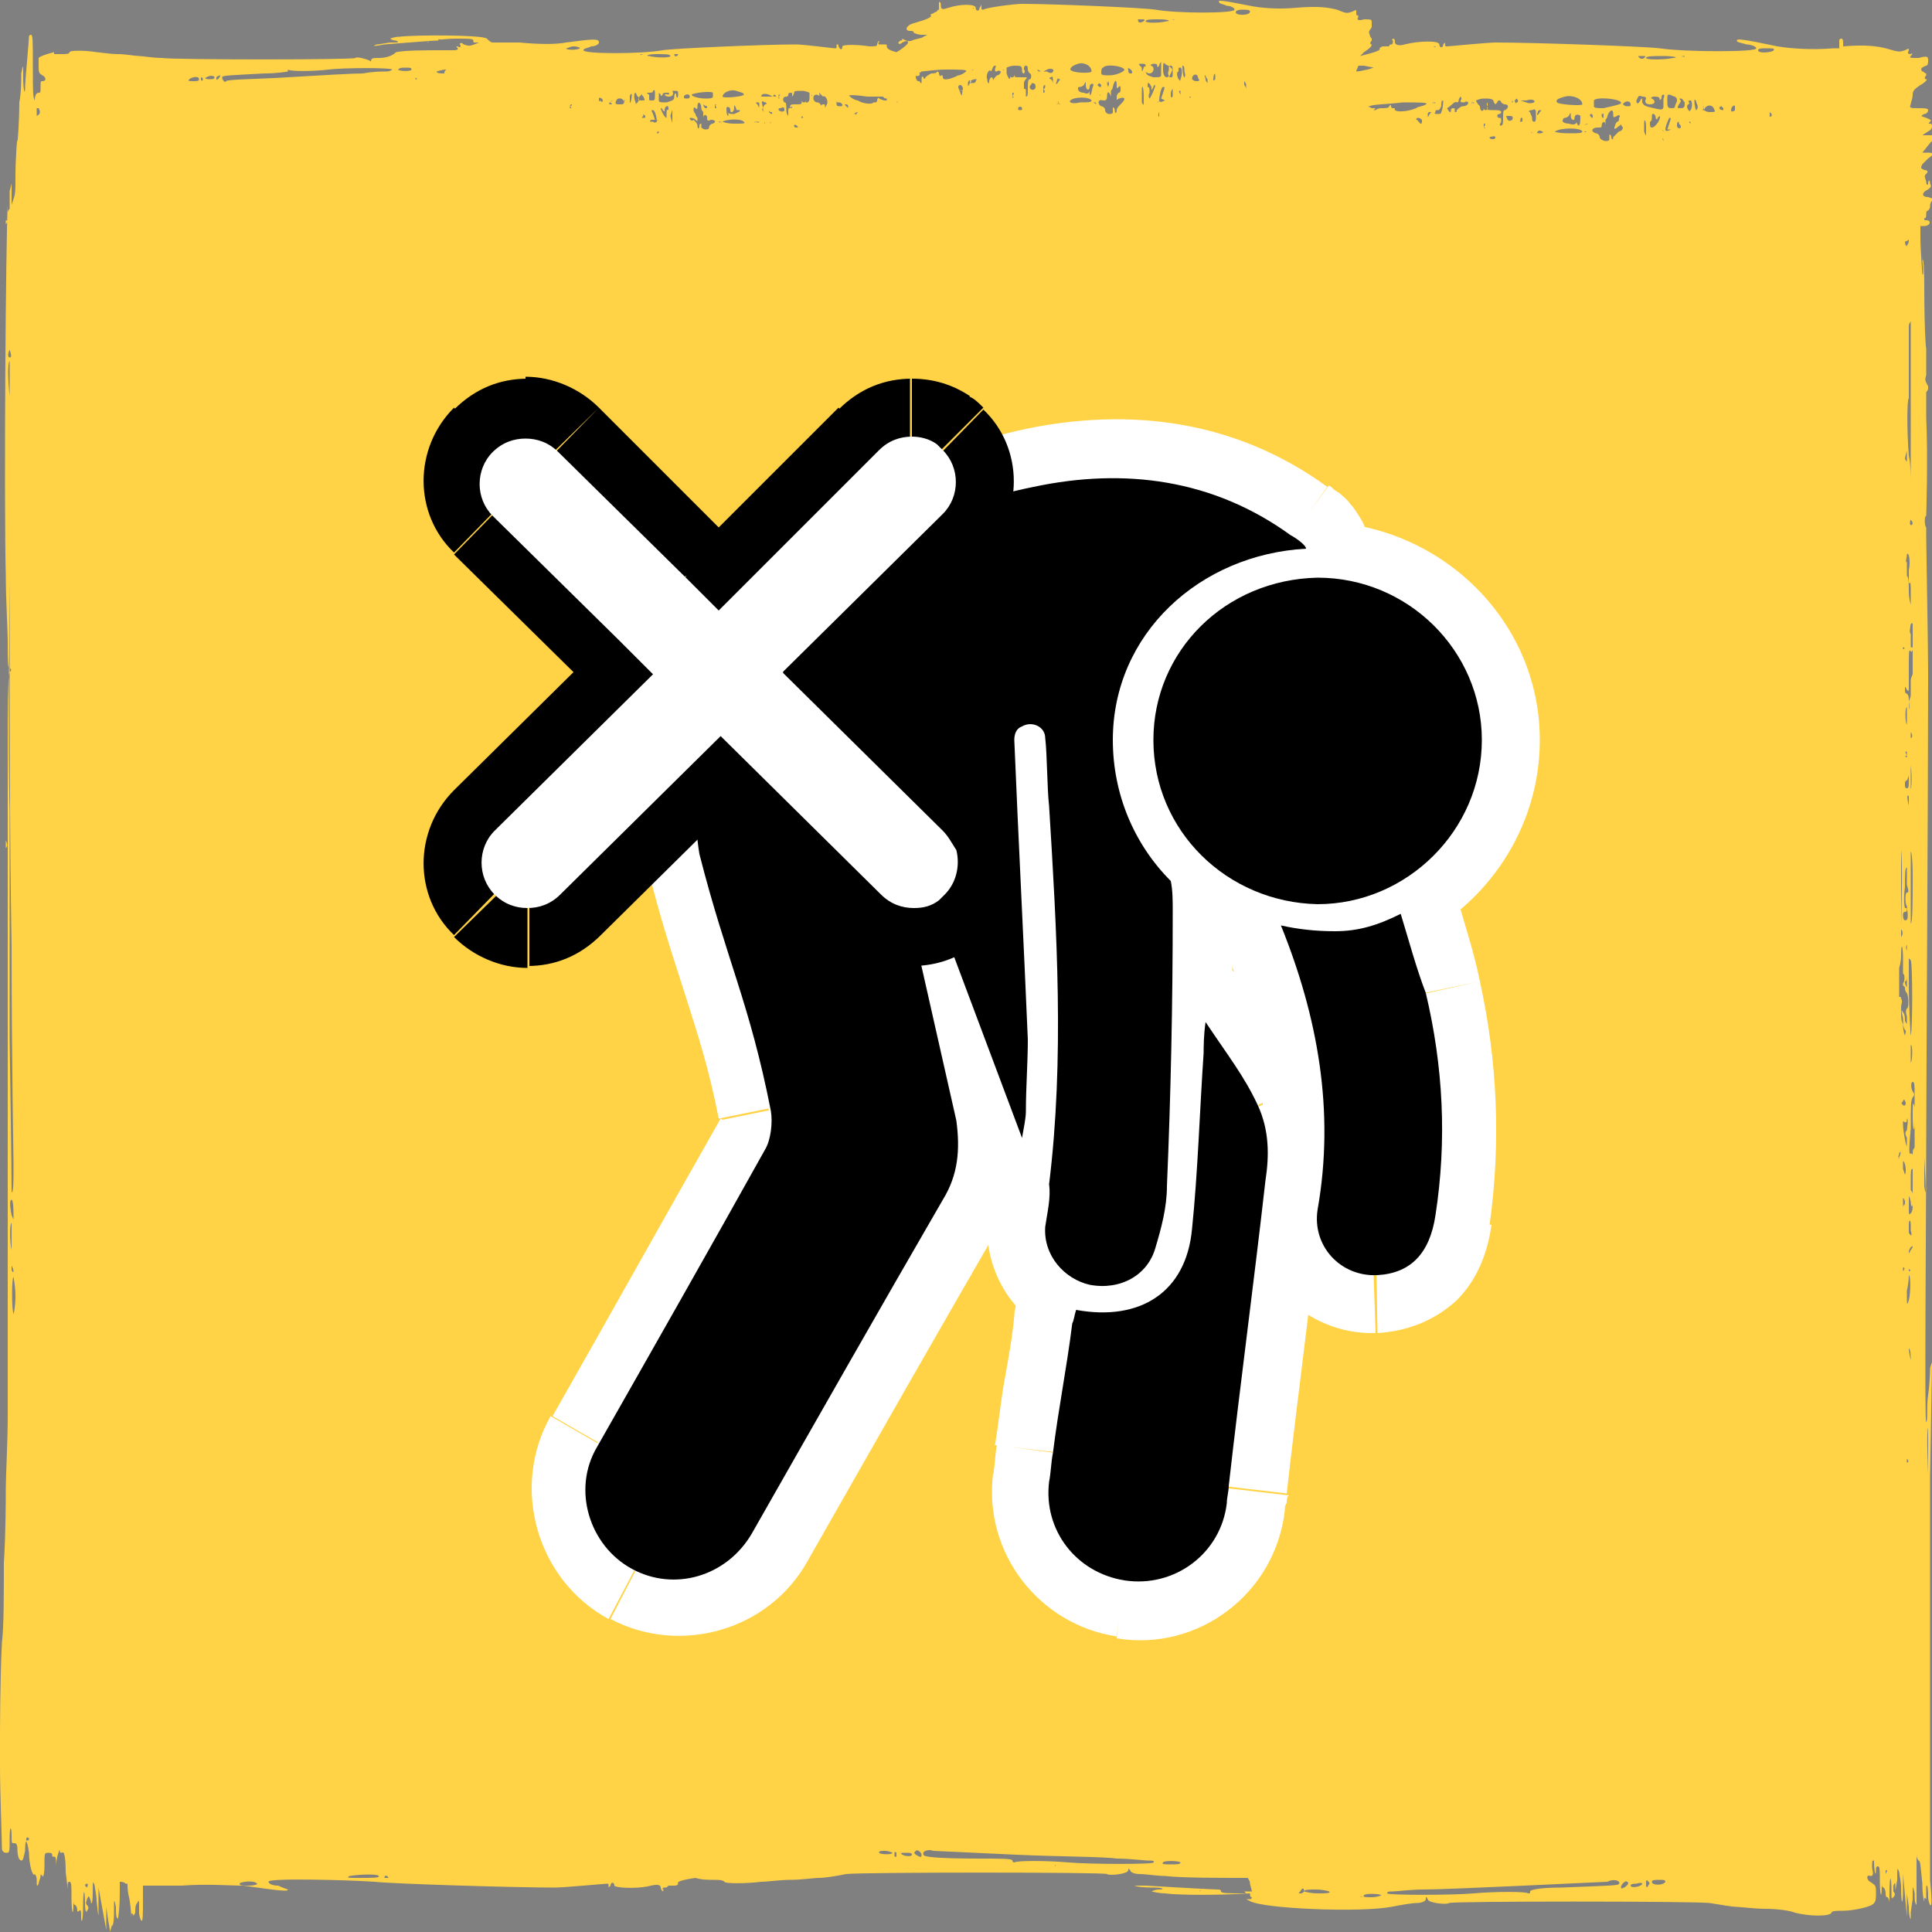
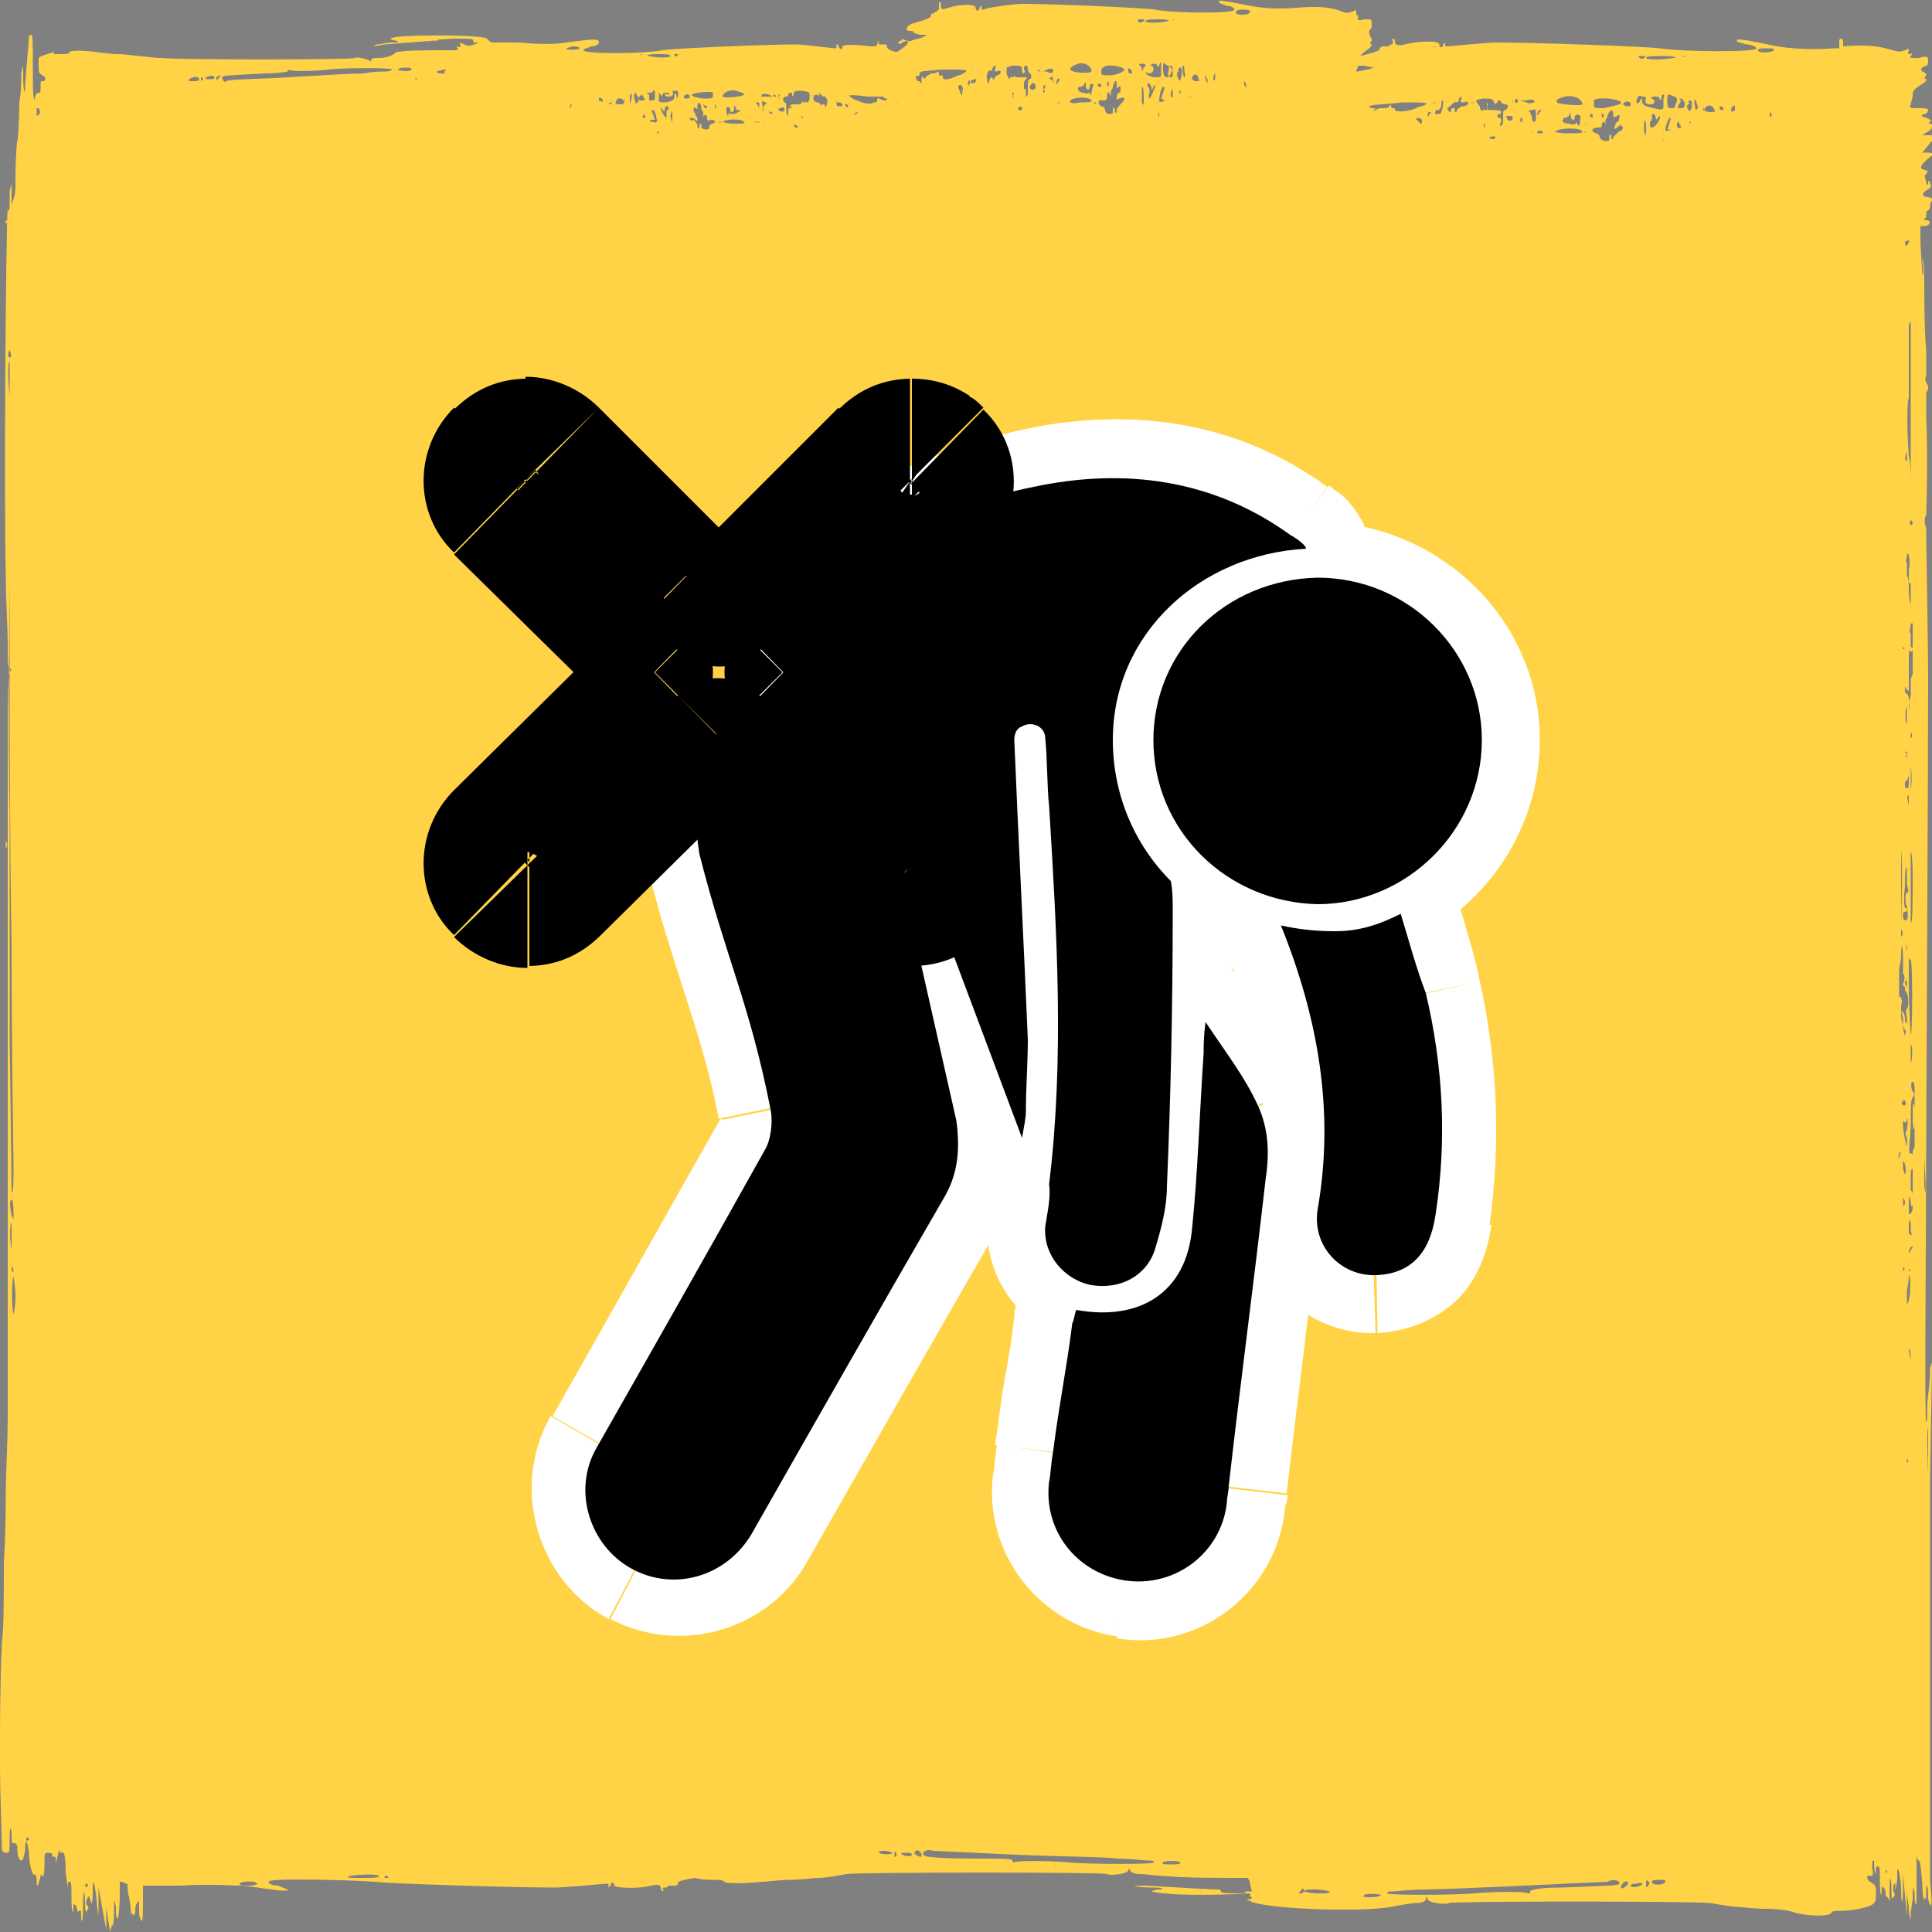
<svg xmlns="http://www.w3.org/2000/svg" version="1.1" id="Layer_1" x="0px" y="0px" viewBox="0 0 100 100" style="enable-background:new 0 0 100 100;" xml:space="preserve">
  <rect x="0" y="0" width="100" height="100" fill="#808080" stroke="none" />
  <style type="text/css">
	.st0{fill:#FFD345;}
	.st1{fill:#FFFFFF;}
</style>
  <path class="st0" d="M99.8,76.3c0-0.1-0.1-2.2,0-2.4c0-0.1,0,0.4,0,1.2C99.8,75.7,99.8,76.3,99.8,76.3z M99.7,56.7  c0,0.5,0,0.5,0,0.2c0-0.4,0-0.8,0-0.8C99.7,56.1,99.7,56.4,99.7,56.7z M99.7,62.9c0,0.1,0,0,0-0.2s0-0.2,0-0.2  C99.7,62.7,99.7,62.8,99.7,62.9z M99.6,61.4c0-1.5,0-4,0-4c0,0,0,1.1,0,2.5C99.7,61.6,99.7,62.1,99.6,61.4z M99,59.8  c0-0.1-0.1-0.1-0.1-0.1c-0.1,0.1-0.1-0.2,0-1.3c0-1.2,0-1.4,0.1-1.6c0.1-0.1,0.1-0.2,0-0.3c-0.1-0.2-0.1-0.5,0-0.5  c0.1,0,0.1,0.2,0.1,0.7c0,0.4,0,0.6,0,0.6c-0.1-0.4-0.1-0.1-0.1,0.5c0,0.7,0.1,0.9,0.1,0.3c0-0.3,0-0.1,0,0.3c0,0.4,0,0.7,0,0.8  c0,0.1,0,0.1,0,0.2C99,59.5,99,59.6,99,59.8C99,59.9,99,59.9,99,59.8L99,59.8z M99,60.7c0,0.1,0,0.5,0,0.8c0,0.4,0,0.5,0,0.3  c0-0.1-0.1-0.2-0.1-0.2c0,0,0-0.2,0-0.5c0-0.5,0-0.6,0.1-0.6C99,60.4,99,60.4,99,60.7z M98.9,62.8c-0.1,0.1-0.1,0.1-0.1-0.4  c0-0.6,0-0.6,0.1-0.2c0,0.3,0.1,0.3,0.1,0.1c0-0.2,0-0.2,0,0.1C99,62.5,99,62.7,98.9,62.8z M98.8,63.8c0-0.2,0-0.1,0-0.4  c0-0.3,0.1-0.3,0.1,0c0,0.1,0,0.2,0,0.1c0,0,0,0,0,0.2C99,64,98.9,64,98.8,63.8L98.8,63.8z M98.9,64.7c-0.1,0.2-0.1,0.2-0.1,0.1  c0-0.1,0.1-0.3,0.2-0.3C99,64.5,99,64.6,98.9,64.7L98.9,64.7z M98.9,70.4C98.8,70.4,98.8,70.4,98.9,70.4c-0.1-0.4-0.1-0.6-0.1-0.6  C98.9,69.8,98.9,70.3,98.9,70.4L98.9,70.4z M98.8,68.2c0,0,0,0.1,0,0.1c0,0.1,0,0.2,0,0.2c0,0,0,0,0-0.1  C98.8,68.3,98.8,68.2,98.8,68.2z M98.7,75.7c0,0,0-0.1,0-0.1s0-0.2,0-0.2c0,0,0,0,0,0.1C98.8,75.6,98.8,75.7,98.7,75.7z M98.6,60.8  l-0.1-0.3l0,0.5c0,0.5,0,0.4,0-0.2c0-0.4,0-0.7,0-0.7C98.6,60.1,98.7,60.6,98.6,60.8C98.7,61,98.7,61,98.6,60.8L98.6,60.8z   M98.6,63.9C98.6,63.9,98.6,63.8,98.6,63.9c0-0.1,0-0.1,0-0.2c0,0,0,0,0,0.1C98.6,63.8,98.6,63.9,98.6,63.9z M98.5,62.4  c0-0.3,0-0.4,0-0.4c0,0,0.1,0.1,0.1,0.2C98.6,62.3,98.6,62.4,98.5,62.4c0.1-0.1,0,0,0,0.1C98.5,62.7,98.5,62.7,98.5,62.4L98.5,62.4z   M98.5,65.8C98.5,65.8,98.5,65.8,98.5,65.8c0-0.2,0-0.3,0-0.2C98.6,65.6,98.6,65.7,98.5,65.8L98.5,65.8z M98.5,59.5c0,0,0,0.2,0,0.2  c0,0.1,0,0.1,0-0.1C98.5,59.6,98.5,59.5,98.5,59.5L98.5,59.5z M98.5,57c0-0.1,0.1-0.1,0.1,0c0.1,0.1,0,0.3-0.1,0.2  C98.4,57.1,98.4,57.1,98.5,57z M98.7,58.9c0,0.1,0,0.3,0,0.4c0,0.2-0.2-0.7-0.2-1.1c0-0.2,0-0.2,0.1-0.1c0,0,0.1,0,0.1-0.1  c0-0.1,0-0.1,0-0.1c0.1,0,0,0.5,0,0.6C98.6,58.6,98.6,58.7,98.7,58.9L98.7,58.9z M98.4,52.5c0-0.1,0-0.2,0-0.4c0-0.1,0.1-0.3,0-0.4  c0-0.1,0-0.1-0.1-0.1c0,0,0-0.2,0-0.7s0-0.8,0-0.8c0,0,0.1-0.3,0.1-0.6c0-0.8,0.1-0.6,0.1,0.2c0,0.5,0,0.7,0,0.7  c0.1,0,0.1,0.4,0,0.5c0,0,0,0.1,0,0.1c0,0,0.1,0.1,0.1,0.1c0,0.1,0,0.2,0.1,0.3c0.1,0.2,0.1,0.8,0,0.8c0,0-0.1,0.1,0,0.4  c0,0.4,0,0.4,0,0.4c0,0-0.1-0.1-0.1-0.2c0-0.1,0-0.3-0.1-0.4c-0.1-0.2-0.1-0.1,0,0.3c0,0.2,0,0.5,0.1,0.6s0,0.2,0,0.3  c0,0-0.1-0.2-0.1-0.6C98.4,52.9,98.4,52.5,98.4,52.5L98.4,52.5z M98.3,59.9C98.3,60,98.2,60,98.3,59.9c-0.1,0,0-0.1,0-0.2  C98.4,59.5,98.4,59.7,98.3,59.9z M97.6,97c0,0,0-0.1,0-0.1s0-0.1,0-0.1C97.7,96.8,97.7,96.8,97.6,97C97.7,97,97.7,97,97.6,97z   M86.2,97.4c-0.1,0.2-0.7,0.2-0.7,0c0-0.1,0.2-0.1,0.4-0.1C86.1,97.3,86.2,97.3,86.2,97.4z M85.3,97.6c0,0.1-0.1,0.1-0.1,0  c0,0,0-0.1,0-0.2s0.1-0.1,0.1,0C85.4,97.4,85.4,97.5,85.3,97.6z M84.9,97.6c-0.2,0.1-0.5,0.1-0.5,0c0-0.1,0.2-0.1,0.3-0.1  C85,97.4,85.1,97.5,84.9,97.6L84.9,97.6z M84.2,97.6c-0.1,0.1-0.3,0.2-0.3,0.1c0-0.2,0.3-0.4,0.3-0.3C84.3,97.4,84.3,97.5,84.2,97.6  z M83.8,97.5c0,0.1-0.5,0.1-3,0.2c-1,0-1.6,0.1-1.6,0.2s0,0.1-0.1,0.1c-0.1-0.1-1.7-0.1-2.8,0c-1.1,0.1-4.5,0.1-4.5,0  c0-0.1,0.1-0.1,0.3-0.1c0.2,0,0.9-0.1,1.6-0.1c0.7,0,3-0.1,5.2-0.2c2.2-0.1,4.2-0.2,4.3-0.2C83.6,97.2,83.9,97.4,83.8,97.5  L83.8,97.5z M77,98.3C76.9,98.3,76.9,98.3,77,98.3C77,98.2,77,98.2,77,98.3C77.1,98.3,77.1,98.3,77,98.3z M71,98.2  c-0.3,0-0.5,0-0.4-0.1c0-0.1,0.8-0.1,0.9,0C71.5,98.1,71.3,98.2,71,98.2L71,98.2z M70.5,98.2C70.4,98.2,70.4,98.1,70.5,98.2  C70.4,98,70.4,98,70.5,98.2C70.5,98.1,70.5,98.2,70.5,98.2L70.5,98.2z M70.3,97.5c0,0,0.1,0,0.1,0C70.5,97.5,70.4,97.5,70.3,97.5  C70.3,97.5,70.2,97.5,70.3,97.5z M68.2,98c-0.4,0-0.7-0.1-0.7-0.1c0-0.1,0.3-0.1,0.6-0.1c0.4,0,0.7,0.1,0.7,0.1  C68.9,98,68.6,98,68.2,98z M67.3,98c-0.1,0-0.1,0,0-0.1c0.1-0.2,0.2-0.2,0.2,0C67.4,98,67.4,98,67.3,98z M64.8,98.3  C64.7,98.3,64.7,98.3,64.8,98.3C64.7,98.2,64.8,98.2,64.8,98.3C64.9,98.3,64.8,98.3,64.8,98.3L64.8,98.3z M61.3,96  C61.2,96,61.2,96,61.3,96C61.3,95.9,61.3,95.9,61.3,96C61.4,96,61.4,96,61.3,96z M61.2,96.5C61.1,96.5,61.1,96.5,61.2,96.5  C61.2,96.4,61.2,96.4,61.2,96.5C61.3,96.5,61.2,96.5,61.2,96.5z M60.6,96.5c-0.3,0-0.5,0-0.4-0.1c0-0.1,0.8-0.1,0.9,0  C61.1,96.5,60.9,96.5,60.6,96.5L60.6,96.5z M55.3,96.4c-1.1-0.1-2.7-0.1-2.8,0c0,0-0.1,0-0.1-0.1c0-0.1-0.6-0.1-1.6-0.1  c-2.5,0-3-0.1-3-0.2c-0.1-0.2,0.3-0.3,0.5-0.2c0.1,0,2.1,0.1,4.3,0.2s4.6,0.1,5.2,0.2c0.7,0,1.4,0.1,1.6,0.1c0.2,0,0.4,0,0.3,0.1  C59.8,96.5,56.5,96.5,55.3,96.4L55.3,96.4z M54.6,96.6C54.6,96.6,54.5,96.6,54.6,96.6C54.6,96.5,54.7,96.5,54.6,96.6  C54.8,96.6,54.7,96.6,54.6,96.6z M47.4,96c-0.1-0.1-0.1-0.1,0-0.2c0.1-0.1,0.3,0.1,0.3,0.2C47.7,96.2,47.6,96.1,47.4,96z M46.7,96  c-0.1-0.1-0.1-0.1,0.2-0.1c0.2,0,0.3,0,0.3,0.1C47.2,96.1,46.9,96.1,46.7,96L46.7,96z M46.4,96.1c0,0-0.1,0-0.1,0c0-0.1,0-0.1,0-0.2  s0.1,0,0.1,0C46.4,96,46.4,96,46.4,96.1z M45.5,95.9c0-0.1,0.1-0.1,0.3-0.1c0.2,0,0.4,0.1,0.4,0.1C46.2,96,45.6,96,45.5,95.9  L45.5,95.9z M31.6,97.7C31.6,97.7,31.6,97.7,31.6,97.7C31.5,97.6,31.5,97.6,31.6,97.7C31.6,97.6,31.6,97.6,31.6,97.7z M19.9,97.2  C19.7,97.2,19.7,97.2,19.9,97.2c0-0.2,0.2-0.1,0.2,0C20.1,97.2,20,97.2,19.9,97.2z M18.7,97.2c-0.7,0-0.8,0-0.6-0.1  c0.6-0.1,1.5-0.1,1.5,0C19.7,97.2,19.2,97.2,18.7,97.2z M17.7,97.2c0,0-0.1,0-0.1,0C17.5,97.2,17.6,97.2,17.7,97.2  C17.7,97.2,17.7,97.2,17.7,97.2z M12.9,97.6c-0.3,0-0.5,0-0.5-0.1c0-0.1,0.8-0.2,0.9,0C13.4,97.5,13.2,97.6,12.9,97.6L12.9,97.6z   M4.5,97.7c0,0-0.1-0.1-0.1-0.1s0-0.1,0.1-0.1C4.5,97.5,4.6,97.5,4.5,97.7C4.6,97.7,4.5,97.7,4.5,97.7z M1.4,95.3  C1.4,95.3,1.4,95.3,1.4,95.3c-0.1-0.1,0-0.2,0-0.2s0.1,0,0.1,0.1S1.4,95.2,1.4,95.3z M0.7,68c-0.1-0.2-0.1-1.9,0-1.9  c0,0,0.1,0.5,0.1,1S0.7,68.1,0.7,68L0.7,68z M0.6,65.5C0.6,65.5,0.6,65.5,0.6,65.5c0.1,0.2,0.1,0.3,0.1,0.3c0,0.1-0.1,0-0.1-0.1  C0.6,65.7,0.6,65.6,0.6,65.5z M0.6,63.3c0,0,0,0.4,0,0.9c0,0.7,0,0.8,0,0.5C0.5,64.3,0.5,63.3,0.6,63.3z M0.6,62.1  c0.1,0,0.1,0.7,0.1,0.9c0,0.2,0,0.1-0.1-0.1C0.5,62.4,0.5,62.1,0.6,62.1z M0.5,49.6c0,0,0-0.1,0-0.2c0-0.3,0-4.5,0-7.5  c-0.1-3,0-11.8,0-11.9c0,0,0,0.4,0,0.9c0,0.5,0,2.4,0,4.2c0,1.8,0,8,0.1,13.9c0,5.9,0.1,11,0.1,11.3c0,0.7,0,1.5-0.1,1.4  c0-0.1,0-1.3-0.1-7.9C0.5,51.3,0.5,49.6,0.5,49.6L0.5,49.6z M0.4,28c0-0.7,0-1.2,0-1.2c0,0.1,0,2.2,0,2.3C0.4,29.2,0.4,28.7,0.4,28z   M0.3,11.6C0.3,11.7,0.3,11.7,0.3,11.6c0-0.2,0-0.3,0-0.2C0.4,11.4,0.4,11.5,0.3,11.6z M0.3,43.9c0,0.1,0,0.1,0-0.2  c0-0.2,0-0.3,0-0.2C0.4,43.7,0.4,43.8,0.3,43.9L0.3,43.9z M0.4,26.3c0,0,0,0.2,0,0.2c0,0.1,0,0.1,0-0.1C0.4,26.4,0.4,26.3,0.4,26.3z   M0.5,18.7c0,0,0,0.7,0,1.7s0,1.8,0,1.8c0,0,0-0.7,0-1.7C0.4,19.6,0.4,18.7,0.5,18.7z M0.5,18.1c0.1,0.3,0.1,0.4,0,0.4  C0.4,18.5,0.4,18.3,0.5,18.1C0.4,17.8,0.4,17.8,0.5,18.1L0.5,18.1z M0.6,26c0,0.1,0,0.3,0,0.4c0,0.1,0,0.1,0-0.2  C0.6,26,0.6,25.9,0.6,26L0.6,26z M0.7,17.2c0,0.2,0,0.4,0,0.6c0,0.2,0,0,0-0.3S0.7,17.1,0.7,17.2z M1.9,6C1.9,6,1.9,6,1.9,6  c0-0.2,0-0.3,0-0.4c0,0,0,0,0.1,0C2.1,5.8,2.1,5.9,1.9,6L1.9,6z M2.1,5.7c0,0,0,0.1,0,0.1c0,0.1,0,0.1,0,0.1c0,0,0-0.1,0-0.1  C2.1,5.8,2.1,5.7,2.1,5.7z M9.8,4.1c0.1-0.1,0.5-0.2,0.5,0c0,0.1-0.1,0.1-0.3,0.1C9.8,4.2,9.7,4.2,9.8,4.1L9.8,4.1z M10.4,4  C10.4,3.9,10.4,3.9,10.4,4c0.1,0,0.1,0.1,0.1,0.1c0,0.1-0.1,0.1-0.1,0C10.4,4.1,10.4,4,10.4,4z M10.7,4c0.1-0.1,0.4-0.1,0.4,0  c0,0.1-0.1,0.1-0.3,0.1C10.6,4.1,10.6,4,10.7,4z M11.2,4c0.1-0.1,0.2-0.1,0.2-0.1c0,0.1-0.2,0.3-0.2,0.2C11.2,4.1,11.2,4.1,11.2,4z   M11.5,4c0-0.1,0.4-0.1,2.2-0.2c0.7,0,1.2-0.1,1.2-0.1s0-0.1,0-0.1c0.1,0.1,1.3,0.1,2.1,0c0.8-0.1,3.3-0.1,3.3,0  c0,0-0.1,0.1-0.3,0.1c-0.2,0-0.7,0-1.2,0.1c-0.5,0-2.3,0.1-3.9,0.2c-1.6,0.1-3.1,0.1-3.2,0.2C11.7,4.3,11.5,4.2,11.5,4L11.5,4z   M16.6,3.4C16.6,3.4,16.7,3.4,16.6,3.4C16.6,3.5,16.6,3.5,16.6,3.4C16.5,3.4,16.5,3.4,16.6,3.4z M21,3.5c0.2,0,0.3,0,0.3,0.1  c0,0.1-0.6,0.1-0.7,0C20.7,3.5,20.8,3.5,21,3.5L21,3.5z M21.5,3.5C21.5,3.5,21.5,3.5,21.5,3.5C21.5,3.6,21.5,3.6,21.5,3.5  C21.4,3.5,21.4,3.5,21.5,3.5z M21.6,4.1c0,0-0.1,0-0.1,0C21.5,4,21.5,4,21.6,4.1C21.6,4,21.6,4,21.6,4.1z M23.1,3.6  C23.1,3.6,23.2,3.6,23.1,3.6C23.1,3.6,23.1,3.7,23.1,3.6C23,3.7,23,3.7,23,3.8c0,0,0,0,0,0c-0.2,0-0.4,0-0.4-0.1  C22.6,3.7,22.9,3.6,23.1,3.6L23.1,3.6z M24.8,2.3C24.9,2.3,24.9,2.3,24.8,2.3C24.9,2.3,24.8,2.3,24.8,2.3  C24.8,2.3,24.8,2.3,24.8,2.3z M25.1,2.3C25.1,2.3,25.2,2.3,25.1,2.3C25.1,2.3,25.1,2.4,25.1,2.3C25,2.3,25,2.3,25.1,2.3z M29.7,2.4  c0.2,0,0.4,0.1,0.3,0.1c-0.1,0.1-0.7,0.1-0.7,0C29.4,2.5,29.5,2.4,29.7,2.4z M31,5.1c0-0.1,0.2,0,0.2,0.1c0,0.1-0.1,0.1-0.1,0  C31,5.3,31,5.2,31,5.1z M31.6,5.3c0,0,0-0.1,0.1-0.1S31.6,5.2,31.6,5.3c0.1,0.1,0.1,0.1,0,0.1S31.5,5.3,31.6,5.3z M31.9,5.2  c0.1-0.2,0.4-0.1,0.4,0.1c0,0.1-0.1,0.1-0.2,0.1C31.9,5.4,31.8,5.4,31.9,5.2z M32.3,5.3C32.3,5.1,32.4,5.1,32.3,5.3  C32.4,5.3,32.4,5.3,32.3,5.3C32.3,5.4,32.3,5.4,32.3,5.3z M32.4,6.1C32.3,6.1,32.3,6.1,32.4,6.1C32.4,6,32.4,6,32.4,6.1  C32.4,6.1,32.4,6.1,32.4,6.1z M32.6,5c0-0.1,0.1-0.2,0.1-0.1c0,0.3-0.1,0.5-0.1,0.4C32.6,5.2,32.6,5.1,32.6,5L32.6,5z M32.9,4.8  C33,4.8,33,4.8,32.9,4.8C33,5,33,5,33,5c0.1,0,0.1,0.2,0,0.3c-0.1,0.1-0.1,0.1-0.1,0C32.8,5.1,32.8,4.8,32.9,4.8L32.9,4.8z   M33.2,2.8C33.2,2.8,33.2,2.8,33.2,2.8C33.3,2.8,33.2,2.9,33.2,2.8C33.1,2.9,33.1,2.8,33.2,2.8z M33.3,4.8c-0.1,0.1-0.1,0.1,0,0.2  c0.1,0.2,0.1,0.2-0.1,0.2c-0.2,0-0.2,0-0.1-0.2C33.2,4.9,33.3,4.8,33.3,4.8C33.4,4.8,33.4,4.8,33.3,4.8z M33.6,4.8  c0.1,0,0.2,0,0.2-0.1c0.1-0.1,0.1,0,0.1,0.2c0,0.3,0,0.3-0.2,0.3c-0.1,0-0.1,0-0.1-0.1c0-0.1,0-0.2,0-0.2  C33.4,4.8,33.5,4.8,33.6,4.8L33.6,4.8z M34,2.8c0.4,0,0.7,0,0.7,0.1c0,0.1-0.7,0.1-1.1,0C33.4,2.9,33.5,2.8,34,2.8z M34.9,4.7  c0.2,0,0.2,0,0.2,0.2c0,0.2-0.1,0.2-0.1,0c0-0.1-0.1-0.1-0.1,0.1c0,0.2-0.1,0.2-0.4,0.3c-0.3,0-0.4,0-0.4-0.1c0-0.1,0-0.2,0-0.3  c0-0.1,0-0.1,0-0.1c0,0,0.1,0.1,0.1,0.1c0,0.1,0,0.1,0.1,0c0-0.1,0.1-0.1,0.2-0.1c0.1,0,0.2,0,0.1,0.1C34.3,4.8,34.4,5,34.6,5  c0.2,0,0.3-0.1,0.2-0.3C34.7,4.7,34.8,4.7,34.9,4.7L34.9,4.7z M34.9,2.8c0.1,0,0.2,0,0.2,0C35.1,2.9,34.9,3,34.9,2.8  C34.7,2.8,34.8,2.8,34.9,2.8z M35.4,5c0-0.1,0.3-0.2,0.3,0c0,0.1-0.1,0.1-0.1,0.1C35.4,5.1,35.4,5.1,35.4,5z M35.7,6.1  C35.7,6.1,35.8,6,35.7,6.1c0.1,0,0.2,0,0.3,0.1c0.1,0.1,0.1,0.1,0.1-0.1C36,6,36,5.9,36,5.9c0,0-0.1-0.1-0.1-0.2  c0-0.1,0-0.2,0.1-0.1s0.1,0,0.1-0.1c0-0.3,0.2-0.2,0.2,0.1c0,0.1,0.1,0.2,0.1,0.2c0,0,0,0,0,0.2s0,0.2,0,0.1c0-0.2,0.2-0.2,0.2,0  c0,0.1,0,0.2,0.2,0.1c0.2,0,0.3,0.1,0.1,0.2c-0.1,0-0.2,0.1-0.2,0.2c0,0.1-0.1,0.1-0.2,0.1s-0.2-0.1-0.2-0.1c0-0.1,0-0.2,0-0.2  c0,0-0.1,0-0.1,0.1c0,0.2-0.1,0.2-0.1,0c0-0.1-0.1-0.2-0.2-0.3C35.8,6.3,35.7,6.2,35.7,6.1L35.7,6.1z M36.6,5.5c0,0.1,0,0.1-0.1,0.1  c0,0-0.1-0.1-0.1-0.2c0-0.2,0-0.2,0,0C36.5,5.5,36.6,5.5,36.6,5.5C36.6,5.4,36.6,5.4,36.6,5.5L36.6,5.5z M35.8,4.9  c0.1-0.1,1-0.2,1.1-0.1c0,0,0,0.1,0,0.2s-0.2,0.1-0.4,0.1C36.2,5.1,35.8,5,35.8,4.9L35.8,4.9z M37,5.4C37.1,5.4,37.1,5.5,37,5.4  c0.1,0.2,0.1,0.2,0,0.2C37,5.6,37,5.6,37,5.4C37,5.5,37,5.4,37,5.4z M37.2,5.9C37.2,5.9,37.3,5.9,37.2,5.9C37.3,6,37.3,6,37.2,5.9  C37.2,6,37.2,5.9,37.2,5.9z M37.3,6.3C37.4,6.3,37.3,6.4,37.3,6.3c-0.1,0.1-0.1,0-0.1,0C37.3,6.3,37.3,6.3,37.3,6.3z M37.4,6.3  c0.1-0.1,0.9-0.2,1.1,0c0.1,0.1,0,0.1-0.5,0.1C37.6,6.4,37.4,6.3,37.4,6.3z M38.3,5.7c0,0.1-0.1,0.1-0.3,0.2c-0.2,0-0.3,0-0.3-0.1  c0-0.1,0-0.2,0-0.2s0,0.1,0,0.2s0,0.2,0,0.2c-0.1,0-0.1-0.3-0.1-0.4c0-0.1,0.2-0.1,0.2,0.1c0,0.2,0.2,0.1,0.2-0.1c0-0.2,0-0.2,0.1,0  C38.1,5.7,38.1,5.7,38.3,5.7C38.2,5.6,38.2,5.7,38.3,5.7L38.3,5.7z M38.1,4.7c0.3,0.1,0.4,0.1,0.4,0.2c0,0.1-1.1,0.2-1.1,0.1  C37.4,4.8,37.8,4.6,38.1,4.7z M39.1,6.3c0.1,0,0.1,0,0.2,0C39.3,6.3,39.3,6.4,39.1,6.3C39.1,6.4,39,6.3,39.1,6.3L39.1,6.3z   M39.2,5.3c0.1,0,0.1,0,0.1,0.1c0,0.2,0,0.2-0.1,0C39.1,5.3,39.1,5.3,39.2,5.3z M39.8,4.9L40,5L39.7,5c-0.1,0-0.3,0-0.3,0  C39.4,4.9,39.5,4.8,39.8,4.9z M39.9,5.9c0,0-0.1-0.1-0.1-0.1s0-0.1,0-0.1c0,0,0,0.1,0.1,0.1C40,5.8,40,5.9,39.9,5.9z M40.1,4.9  C40.2,4.8,40.2,4.8,40.1,4.9C40.2,5,40.2,5,40.1,5C40,5,40,4.9,40.1,4.9z M40.3,5c0,0,0-0.1,0-0.1C40.4,4.9,40.4,4.9,40.3,5  c0.1,0.1,0,0.1,0,0.1S40.3,5.1,40.3,5z M40.6,5.7c0,0.1-0.2,0.1-0.3,0c0-0.1,0-0.1,0.1-0.1C40.6,5.5,40.6,5.6,40.6,5.7L40.6,5.7z   M40.7,5c0.1,0,0.1-0.1,0.1-0.1s0-0.1,0.1-0.1C41,4.8,41,4.8,41,4.9C41,5,41,5,41,5c0,0,0.1-0.1,0.1-0.2c0-0.1,0.1-0.1,0.4-0.1  c0.2,0,0.4,0.1,0.4,0.1c0,0,0,0.1,0,0.3c0,0.2-0.2,0.3-0.2,0.1c0-0.1,0-0.1,0-0.1c0,0,0,0.1,0,0.1c0,0.1,0,0.1-0.1,0.1  s-0.1-0.1-0.1-0.1c0-0.1,0-0.2,0-0.2c0,0,0,0,0,0.2c0,0.2,0,0.2-0.3,0.2c-0.2,0-0.3,0-0.3,0.1c0,0,0,0.1,0,0.1S41,5.5,41,5.5  c0,0.1,0,0.1-0.1,0.1c-0.1,0-0.1,0-0.1,0.2c0,0.2,0,0.2,0,0.2c0,0-0.1-0.1-0.1-0.3c0-0.3,0-0.4-0.1-0.4C40.5,5.2,40.5,5,40.7,5  L40.7,5z M42,4.9C42,4.9,42,4.9,42,4.9C42.1,5,42,5,42,4.9C41.9,5,41.9,5,42,4.9z M42.3,4.9c0.1,0.1,0.2,0,0.1,0c0-0.1,0-0.1,0-0.1  c0,0,0.1,0.1,0.1,0.1C42.6,5,42.6,5,42.6,5c0.1-0.1,0.3,0.2,0.2,0.4c-0.1,0.2-0.1,0.2-0.1,0.1c0-0.1,0-0.1-0.1-0.1s-0.1,0.1-0.1,0.1  c0,0.1,0,0.1,0,0.1s0-0.1,0-0.1c0-0.1-0.1-0.2-0.2-0.2c-0.1,0-0.2-0.1-0.2-0.2C42.1,4.9,42.2,4.9,42.3,4.9L42.3,4.9z M43.3,4.9  c0,0,0,0.1,0,0.2c0,0.2,0,0.2,0.1,0.2c0.1,0,0.1,0,0.2,0.1c0,0.1,0,0.1-0.1,0.1c-0.1,0-0.2,0-0.2-0.1C43.3,5.3,43.3,4.9,43.3,4.9  L43.3,4.9z M43.5,2.3C43.6,2.3,43.6,2.3,43.5,2.3C43.6,2.4,43.6,2.4,43.5,2.3C43.5,2.4,43.5,2.3,43.5,2.3z M43.7,4.9  C43.7,5,43.7,5,43.7,4.9C43.6,5,43.6,5,43.7,4.9C43.6,4.9,43.6,4.9,43.7,4.9z M43.8,5.4c0,0,0.1,0,0.1,0.1c0,0.1,0,0.1-0.1,0  C43.7,5.4,43.7,5.4,43.8,5.4z M44.9,5c0.3,0,0.5,0,0.8,0c0.1,0.1,0.1,0.1,0.2,0.1c0,0,0,0,0,0.1c0,0-0.1,0-0.1,0  c-0.1,0-0.3-0.1-0.3-0.1c0-0.1-0.1,0-0.1,0.1c0,0.1-0.1,0.1-0.1,0.1c0,0,0,0-0.1,0c0,0.1-0.5,0.1-0.8-0.1c-0.1,0-0.3-0.1-0.4-0.2  C43.8,4.9,44.2,4.9,44.9,5L44.9,5z M47.7,3.7c0.1,0,0.7-0.1,1.3-0.1c0.7,0,1.1,0,1,0.1c-0.1,0.1-0.3,0.2-0.4,0.2  c-0.4,0.2-0.8,0.3-0.8,0.1c0-0.1,0-0.1-0.1-0.1c0,0.1-0.1,0-0.1-0.1c0-0.1-0.1-0.1-0.1-0.1c0,0.1-0.2,0.1-0.3,0.1  C48,3.9,47.9,4,47.9,4c0,0.1-0.1,0.1-0.1,0c-0.1-0.1-0.1,0-0.1,0.2c0,0,0,0,0,0.1c0,0-0.1,0-0.1-0.1c0,0,0,0-0.1,0  c0,0-0.1-0.1-0.1-0.2c0-0.1,0-0.1,0-0.1c0.1,0.1,0.1,0,0.2,0c0,0,0,0,0-0.1C47.5,3.8,47.6,3.8,47.7,3.7L47.7,3.7z M50.1,4.3  c0-0.1,0.1-0.2,0.1-0.1c0.1,0,0.1,0,0,0.1C50.1,4.5,50.1,4.5,50.1,4.3z M50.3,3.6C50.3,3.6,50.4,3.6,50.3,3.6  C50.4,3.6,50.4,3.7,50.3,3.6C50.3,3.7,50.3,3.7,50.3,3.6z M50.4,0.4C50.4,0.4,50.4,0.3,50.4,0.4C50.4,0.4,50.4,0.5,50.4,0.4  C50.4,0.5,50.3,0.4,50.4,0.4L50.4,0.4z M50.5,4.1c0.1,0,0.1,0,0.1-0.2c0-0.2,0-0.3,0-0.3c0,0,0,0.5-0.1,0.6c0,0.1-0.1,0.1-0.2,0.1  c-0.1,0-0.1,0-0.1-0.1C50.4,4.1,50.4,4.1,50.5,4.1L50.5,4.1z M51.3,3.7C51.4,3.7,51.4,3.7,51.3,3.7c0.1-0.2,0.1-0.3,0.2-0.3  s0,0.1,0,0.2c0,0.1,0,0.1,0.1,0.1c0.1-0.1,0.2,0,0.2,0c0,0.1-0.1,0.2-0.2,0.2c-0.1,0.1-0.2,0.2-0.2,0.3c0,0.1,0,0.2,0,0.2  s0-0.1,0-0.2c0-0.1,0-0.2-0.1-0.2c0,0-0.1,0.1-0.1,0.2c0,0.2-0.1,0.1-0.1-0.1C51,3.9,51.2,3.5,51.3,3.7L51.3,3.7z M51.9,3.6  C51.9,3.6,52,3.6,51.9,3.6C52,3.6,52,3.7,51.9,3.6C51.9,3.7,51.9,3.7,51.9,3.6z M52.1,3.5c0,0,0.2-0.1,0.4-0.1c0.3,0,0.4,0,0.4,0.2  c0,0.1,0,0.2,0.1,0.2c0,0,0.1-0.1,0-0.2c0-0.1,0-0.2,0.1-0.2c0.1,0,0.1,0.1,0.1,0.2c0,0.1,0.1,0.2,0.1,0.2c0.1,0,0.1,0.3,0,0.3  c-0.1,0-0.1,0.2-0.1,0.5c0,0.3,0,0.4-0.1,0.4c0,0,0,0,0-0.2c0-0.2,0-0.2-0.1-0.2C53,4.5,53,4.4,53,4.3c0-0.1,0.1-0.2,0.1-0.2  c0,0,0.1-0.1,0-0.1C53.1,4,53,4,52.8,4c-0.3,0-0.3,0-0.3-0.2c0-0.2,0-0.2,0-0.2c0,0,0,0.2,0,0.2c0,0.1,0,0.2-0.1,0.2  S52.3,4,52.3,3.9c0-0.1,0-0.2,0-0.2c0,0,0,0.1,0,0.2c0,0.3-0.1,0.2-0.2-0.1C52.1,3.6,52.1,3.5,52.1,3.5L52.1,3.5z M53.6,4.5  c0,0.2-0.3,0.2-0.3,0c0-0.1,0.1-0.1,0.1-0.2C53.6,4.3,53.6,4.4,53.6,4.5L53.6,4.5z M53.6,3.6c0,0,0,0.1,0,0.2c0,0.1,0,0.2,0,0.2  c0,0,0-0.1,0-0.2S53.6,3.6,53.6,3.6z M53.7,3.6C53.8,3.5,53.8,3.5,53.7,3.6c0.2,0.1,0.2,0.1,0.1,0.1C53.8,3.7,53.7,3.7,53.7,3.6z   M54,4.6c0-0.1,0-0.2,0.1-0.2C54.1,4.5,54.1,4.6,54,4.6c0.1,0.1,0.1,0.2,0,0.2C54,4.8,54,4.7,54,4.6z M54.2,3.6  c0.2-0.1,0.4,0,0.3,0.1c0,0.1-0.2,0.1-0.3,0L54,3.7L54.2,3.6z M54.7,4.2c0-0.1,0.1-0.2,0.1-0.1c0.1,0,0.1,0,0,0.1  C54.7,4.4,54.6,4.4,54.7,4.2L54.7,4.2z M54.8,5.4C54.7,5.4,54.6,5.3,54.8,5.4C54.7,5.2,54.8,5.2,54.8,5.4  C54.9,5.3,54.9,5.4,54.8,5.4L54.8,5.4z M55.4,5.2c0.2-0.2,1-0.2,1.1,0c0,0.1-0.2,0.1-0.6,0.1C55.5,5.4,55.3,5.3,55.4,5.2L55.4,5.2z   M56.4,4.9c0,0,0-0.1,0-0.2s0-0.2,0-0.2s0,0.1,0,0.2c0,0.1-0.1,0.2-0.3,0.1c-0.2,0-0.3-0.1-0.3-0.2c0-0.1,0-0.1,0.1-0.1  c0,0,0.1,0,0.2-0.1c0.1-0.2,0.1-0.2,0.1,0c0,0.3,0.2,0.3,0.2,0.1c0-0.2,0.2-0.2,0.2-0.1C56.5,4.6,56.5,5,56.4,4.9L56.4,4.9z   M55.8,3.3c0.3-0.1,0.7,0.1,0.7,0.4c0,0.1-1,0.1-1.1-0.1C55.4,3.5,55.5,3.4,55.8,3.3z M56.6,5.3c0,0,0.1,0,0.1,0  C56.8,5.4,56.7,5.4,56.6,5.3C56.6,5.4,56.6,5.4,56.6,5.3z M56.7,4.9C56.7,4.9,56.7,4.8,56.7,4.9C56.8,4.9,56.8,4.9,56.7,4.9  C56.7,5,56.7,4.9,56.7,4.9L56.7,4.9z M56.9,4.3c0,0,0.1,0.1,0.1,0.1c0,0.1,0,0.1-0.1,0.1c0,0-0.1-0.1-0.1-0.1S56.9,4.3,56.9,4.3z   M57.1,3.5c0.1-0.2,1-0.1,1.1,0.1c0,0.1-0.4,0.3-0.8,0.3c-0.2,0-0.4,0-0.4-0.1S57,3.5,57.1,3.5L57.1,3.5z M57.3,4.3  C57.3,4.2,57.4,4.2,57.3,4.3c0.1,0,0.1-0.1,0.1-0.2c0-0.2,0-0.2,0,0.1c0,0.2,0,0.3-0.1,0.3C57.4,4.5,57.3,4.4,57.3,4.3L57.3,4.3z   M58.2,5.1c0,0.1-0.1,0.2-0.2,0.3c-0.1,0.1-0.2,0.2-0.2,0.3c0,0.2-0.1,0.2-0.1,0c0-0.1-0.1-0.2-0.1-0.1c0,0.1,0,0.2,0,0.2  c0,0.1-0.1,0.1-0.2,0.1s-0.2-0.1-0.2-0.2S57.1,5.5,57,5.5c-0.2-0.1-0.2-0.4,0.1-0.3c0.1,0,0.2,0,0.2-0.2c0-0.3,0.1-0.3,0.2,0  c0,0.1,0,0.1,0-0.1s0-0.2,0-0.2c0,0,0.1-0.1,0.1-0.2c0.1-0.4,0.2-0.4,0.2-0.1c0,0.2,0,0.2,0.1,0.1c0.1-0.1,0.1,0,0.1,0.1  c0,0.1,0,0.2-0.1,0.2c0,0-0.1,0.1-0.1,0.2c0,0.2,0,0.2,0.1,0.1C58,5.1,58.1,5,58.2,5.1C58.2,5,58.2,5,58.2,5.1L58.2,5.1z M58.6,3.7  c0,0.1,0,0.1-0.1,0.1c-0.1,0-0.1-0.1-0.1-0.2C58.3,3.5,58.5,3.5,58.6,3.7L58.6,3.7z M59.1,3.3c0.1,0,0.2,0,0.2,0.1  c-0.1,0.2,0,0.4,0.2,0.4c0.2,0,0.3-0.3,0.1-0.4c-0.1,0,0-0.1,0.1-0.1c0.1,0,0.2,0,0.2,0.1c0,0.1,0,0.1,0.1,0c0-0.1,0.1-0.2,0.1-0.2  c0,0,0,0,0,0.2c0,0.1,0,0.3,0,0.4c0,0.2,0,0.2-0.4,0.2c-0.3-0.1-0.4-0.1-0.4-0.4c0-0.2-0.1-0.2-0.1-0.1c-0.1,0.3-0.1,0.2-0.1,0  C58.9,3.3,58.9,3.3,59.1,3.3L59.1,3.3z M59.1,1c0.1,0,0.2,0,0.1,0.1C59,1.2,58.9,1.2,58.9,1C58.9,1,59,1,59.1,1z M60,1  c0.5,0,0.6,0.1,0.4,0.1c-0.4,0.1-1.1,0.1-1.1,0C59.3,1,59.6,1,60,1z M60.5,3.6c0,0.1-0.1,0.2,0,0.3c0,0.1-0.1,0.1-0.1,0.1  c-0.1,0-0.2-0.1-0.2-0.4c0-0.3,0-0.4,0.1-0.3c0,0,0.1,0.1,0.2,0.1C60.5,3.4,60.5,3.4,60.5,3.6z M60.6,3.8c0.1-0.2,0.1-0.2,0-0.3  c-0.1-0.1-0.1-0.1,0-0.1c0.1,0,0.1,0.1,0.1,0.3c0,0.3,0,0.3-0.1,0.3C60.5,4,60.5,4,60.6,3.8z M60.7,1C60.8,1,60.8,1,60.7,1  C60.8,1,60.8,1.1,60.7,1C60.7,1.1,60.7,1.1,60.7,1z M61,3.7c0,0,0-0.1,0-0.1c0-0.1,0-0.1,0.1-0.1c0.1,0,0.1,0.4,0,0.6  c0,0.1,0,0.1-0.1,0C60.9,3.9,60.9,3.7,61,3.7L61,3.7z M61.3,3.6c0,0.2,0.1,0.3,0,0.4c0,0.1-0.1-0.2-0.1-0.6  C61.3,3.4,61.3,3.5,61.3,3.6L61.3,3.6z M61.6,5C61.6,5,61.6,4.9,61.6,5C61.7,5,61.6,5.1,61.6,5C61.6,5.1,61.5,5.1,61.6,5L61.6,5z   M61.6,4c0,0.1,0,0.2,0,0.1S61.6,4,61.6,4C61.6,3.8,61.6,3.8,61.6,4L61.6,4z M62,4c0.1,0.2,0.1,0.2-0.1,0.2c-0.1,0-0.2-0.1-0.2-0.1  C61.7,3.8,62,3.8,62,4L62,4z M62.4,3.9c0,0,0,0.1,0.1,0.2c0,0.1,0,0.2,0,0.2c0,0-0.1-0.1-0.1-0.2S62.3,3.9,62.4,3.9z M62.9,3.9  c0,0,0,0.2,0,0.2c-0.1,0.1-0.1,0.1-0.1,0C62.8,3.9,62.9,3.7,62.9,3.9L62.9,3.9z M64.3,0.5c0.2,0,0.4,0,0.4,0.1  c0,0.2-0.6,0.2-0.7,0.1C63.9,0.6,64,0.5,64.3,0.5z M71.1,3.5l-0.3,0.1c-0.1,0-0.4,0.1-0.6,0.1c0,0,0,0,0,0c0-0.1,0.1-0.2,0.1-0.3  c0.1,0,0.2,0,0.3,0L71.1,3.5L71.1,3.5z M72.6,5.3c0.8,0,1.4,0,1.2,0.1c-0.1,0.1-0.4,0.1-0.5,0.2c-0.5,0.2-1,0.2-1.1,0.1  c0-0.1,0-0.1-0.1-0.1c0,0-0.1,0-0.1-0.1C72,5.4,72,5.4,71.9,5.5c0,0.1-0.2,0.1-0.4,0.1c-0.2,0-0.3,0.1-0.3,0.1c0,0,0,0-0.1,0  l0.1-0.1L71,5.6l-0.2-0.1l0,0c0,0,0.1,0,0.1,0C71,5.4,71.8,5.4,72.6,5.3L72.6,5.3z M73.9,5.9c0-0.1,0.1-0.1,0.1-0.1  c0.1,0,0.1,0,0,0.1C73.9,6.1,73.9,6.1,73.9,5.9z M74.2,5.3c0,0,0.1,0,0.1,0C74.3,5.3,74.3,5.4,74.2,5.3C74.2,5.4,74.1,5.3,74.2,5.3  L74.2,5.3z M74.2,2.4C74.2,2.4,74.3,2.3,74.2,2.4C74.4,2.4,74.3,2.5,74.2,2.4C74.2,2.5,74.2,2.4,74.2,2.4L74.2,2.4z M74.4,5.7  c0.1,0,0.1,0,0.2-0.2c0-0.2,0-0.3,0.1-0.3c0,0,0,0.4-0.1,0.6c0,0.1-0.1,0.1-0.2,0.1c-0.1,0-0.2,0-0.1-0.1  C74.3,5.7,74.3,5.7,74.4,5.7z M75.4,5.3c0,0,0.1,0,0.1-0.1c0-0.1,0.1-0.2,0.1-0.2c0,0,0.1,0.1,0,0.2c0,0.1,0,0.1,0.2,0.1  c0.1-0.1,0.2,0,0.2,0c0,0.1-0.1,0.2-0.3,0.2c-0.1,0-0.3,0.2-0.3,0.2c0,0.1,0,0.1-0.1,0.1c0,0,0-0.1,0-0.1c0-0.1,0-0.1-0.1-0.1  s-0.1,0.1-0.1,0.1c0,0.2-0.1,0.1-0.2-0.1C75.1,5.5,75.3,5.2,75.4,5.3L75.4,5.3z M76.2,5.3c0,0,0.1,0,0.1,0  C76.3,5.3,76.3,5.4,76.2,5.3C76.2,5.4,76.1,5.3,76.2,5.3L76.2,5.3z M76.4,5.2c0,0,0.2-0.1,0.4-0.1c0.3,0,0.4,0,0.5,0.1  c0,0.1,0.1,0.2,0.1,0.2s0.1-0.1,0.1-0.1s0-0.1,0.1-0.1c0.1,0,0.1,0.1,0.1,0.1s0.1,0.1,0.2,0.1c0.2,0,0.2,0.2,0,0.3  c-0.1,0-0.1,0.1-0.1,0.4c0,0.2,0,0.4-0.1,0.4c-0.1,0-0.1,0,0-0.2c0-0.2,0-0.2-0.1-0.2c-0.1,0-0.1-0.1-0.1-0.1c0-0.1,0.1-0.1,0.1-0.1  s0.1,0,0.1-0.1c0-0.1-0.2-0.1-0.4-0.1c-0.3,0-0.4,0-0.3-0.2c0-0.2,0-0.2,0-0.2c0,0-0.1,0.1,0,0.2c0,0.1,0,0.2-0.1,0.2  s-0.1-0.1-0.1-0.1c0-0.1,0-0.1,0-0.1c0,0,0,0.1,0,0.1c0,0.2-0.2,0.2-0.2-0.1C76.4,5.3,76.4,5.2,76.4,5.2L76.4,5.2z M78.3,6.1  c0,0.2-0.3,0.2-0.3,0C77.9,6,78,6,78.1,6C78.2,6,78.3,6,78.3,6.1z M78.3,5.2c0,0,0,0.1,0,0.1c0,0.1,0,0.1,0,0.1c0,0,0-0.1,0-0.1  C78.2,5.3,78.3,5.2,78.3,5.2z M78.4,5.2c0,0,0.1-0.1,0.1-0.1c0.1,0.1,0.1,0.2,0,0.2C78.5,5.4,78.4,5.3,78.4,5.2z M78.7,6.2  c0-0.1,0-0.1,0.1-0.1c0,0,0,0.1,0,0.1c0,0.1,0,0.1-0.1,0.1S78.7,6.3,78.7,6.2z M79,5.2c0.3-0.1,0.5,0,0.4,0.1c0,0-0.2,0.1-0.4,0  l-0.3-0.1L79,5.2L79,5.2z M79.6,5.8c0-0.1,0.1-0.1,0.1-0.1c0.1,0,0.1,0,0,0.1C79.6,6,79.5,6,79.6,5.8z M79.7,6.9  c-0.1,0-0.2,0-0.1-0.1s0.2,0,0.2,0C79.9,6.8,79.9,6.9,79.7,6.9z M80.5,6.8c0.3-0.2,1.3-0.2,1.4,0c0,0.1-0.2,0.1-0.7,0.1  C80.6,6.9,80.4,6.8,80.5,6.8L80.5,6.8z M81.7,6.5c0,0-0.1-0.1-0.1-0.2c0-0.1,0-0.2,0-0.2c0,0,0,0.1,0,0.2c0,0.1-0.1,0.2-0.4,0.1  c-0.2,0-0.4-0.1-0.3-0.2c0-0.1,0.1-0.1,0.1-0.1c0,0,0.1,0,0.2-0.1c0.1-0.2,0.1-0.2,0.1,0c0,0.2,0.2,0.3,0.2,0.1  c0-0.2,0.2-0.2,0.3-0.1C81.8,6.2,81.8,6.5,81.7,6.5L81.7,6.5z M81,5c0.4-0.1,0.9,0.1,0.9,0.4c0,0.1-1.3,0-1.3-0.1  C80.5,5.2,80.6,5.1,81,5z M82,6.8c0,0,0.1,0,0.1,0S82.1,6.9,82,6.8C82,6.9,82,6.9,82,6.8z M82.1,6.4C82.1,6.4,82.1,6.4,82.1,6.4  C82.2,6.4,82.2,6.5,82.1,6.4C82.1,6.5,82,6.5,82.1,6.4L82.1,6.4z M82.4,5.9C82.4,5.9,82.5,5.9,82.4,5.9c0.1,0.2,0,0.2,0,0.2  S82.3,6,82.3,6C82.3,5.9,82.3,5.9,82.4,5.9z M82.5,5.2c0.1-0.2,1.3-0.1,1.4,0.1c0.1,0.1-0.5,0.2-0.9,0.3c-0.3,0-0.5,0-0.5-0.1  C82.5,5.3,82.5,5.2,82.5,5.2L82.5,5.2z M82.9,5.9C82.9,5.8,82.9,5.8,82.9,5.9C83,5.9,83,5.9,83,5.8c0-0.2,0-0.1,0,0.1  C83,6,83,6.1,83,6.1C82.9,6.1,82.9,6,82.9,5.9L82.9,5.9z M84,6.6c0,0.1-0.1,0.2-0.2,0.2c-0.1,0.1-0.2,0.2-0.3,0.3  c0,0.2-0.1,0.1-0.1,0c0-0.1-0.1-0.2-0.1-0.1c0,0.1,0,0.2,0,0.2c0,0.1-0.1,0.1-0.2,0.1s-0.3-0.1-0.3-0.2c0-0.1-0.1-0.2-0.2-0.2  c-0.3-0.1-0.2-0.3,0.1-0.3c0.2,0,0.2,0,0.2-0.1c0-0.2,0.2-0.3,0.2,0c0,0.1,0,0.1,0-0.1c0-0.1,0-0.2,0-0.2c0,0,0.1-0.1,0.1-0.2  c0.1-0.3,0.3-0.4,0.3-0.1c0,0.2,0,0.2,0.2,0.1c0.1-0.1,0.2,0,0.1,0.1c0,0.1,0,0.2-0.1,0.2c0,0-0.1,0.1-0.1,0.2  c-0.1,0.2,0,0.2,0.1,0.1c0.1-0.1,0.2-0.1,0.2-0.2C83.9,6.5,84,6.6,84,6.6L84,6.6z M84.4,5.4c0,0.1,0,0.1-0.2,0.1  c-0.1,0-0.2-0.1-0.2-0.1C84.1,5.2,84.4,5.2,84.4,5.4L84.4,5.4z M85,5c0.1,0,0.2,0,0.2,0.1c-0.1,0.2,0,0.3,0.2,0.3  c0.3,0,0.3-0.2,0.1-0.3c-0.1,0,0-0.1,0.1-0.1c0.1,0,0.3,0,0.3,0.1c0,0.1,0,0.1,0.1,0C86,5,86,4.9,86.1,4.9c0,0,0.1,0,0,0.2  c0,0.1,0,0.3,0,0.4c0,0.2-0.1,0.2-0.5,0.1c-0.4-0.1-0.5-0.1-0.6-0.3C85,5.1,85,5,84.9,5.2c-0.1,0.2-0.2,0.2-0.2,0  C84.8,5,84.8,4.9,85,5L85,5z M85,2.9c0.2,0,0.2,0,0.1,0.1c-0.1,0.1-0.3,0-0.3-0.1C84.8,2.9,84.9,2.9,85,2.9z M86.1,2.9  c0.6,0,0.8,0.1,0.5,0.1c-0.5,0.1-1.4,0.1-1.4,0C85.2,2.9,85.6,2.9,86.1,2.9L86.1,2.9z M86.8,5.2c0,0.1-0.1,0.2-0.1,0.3  c0,0.1-0.1,0.1-0.2,0.1c-0.2,0-0.2-0.1-0.2-0.4c0-0.3,0-0.3,0.1-0.3c0.1,0,0.2,0.1,0.3,0.1C86.8,5.1,86.8,5.1,86.8,5.2L86.8,5.2z   M86.9,5.4C87,5.3,87,5.2,87,5.2c-0.1-0.1-0.1-0.1,0-0.1c0.1,0,0.1,0.1,0.2,0.2c0,0.2,0,0.3-0.2,0.3C86.8,5.6,86.8,5.6,86.9,5.4  L86.9,5.4z M87.1,2.9c0,0,0.1,0,0.1,0C87.2,2.9,87.2,3,87.1,2.9C87.1,3,87,2.9,87.1,2.9L87.1,2.9z M87.4,5.4c0,0,0.1-0.1,0-0.1  c0-0.1,0-0.1,0.1-0.1c0.1,0,0.1,0.4,0,0.5c-0.1,0.1,0,0.1-0.1,0C87.3,5.6,87.3,5.4,87.4,5.4L87.4,5.4z M87.8,5.3  c0.1,0.2,0.1,0.3,0,0.4c0,0.1-0.1-0.2-0.1-0.5C87.7,5.1,87.8,5.2,87.8,5.3z M88.1,6.5C88.1,6.5,88.1,6.5,88.1,6.5  C88.2,6.6,88.2,6.6,88.1,6.5C88.1,6.6,88.1,6.6,88.1,6.5L88.1,6.5z M88.2,5.6c0,0.1,0,0.1,0,0.1C88.1,5.7,88.1,5.7,88.2,5.6  C88.1,5.4,88.2,5.5,88.2,5.6z M88.7,5.6c0.1,0.2,0.1,0.2-0.2,0.2c-0.2,0-0.3-0.1-0.3-0.1C88.3,5.4,88.6,5.4,88.7,5.6L88.7,5.6z   M89.1,5.5c0,0,0.1,0.1,0.1,0.1c0,0.1,0,0.1,0,0.1S89,5.7,89,5.6S89.1,5.5,89.1,5.5z M89.8,5.5c0,0,0,0.1,0,0.2  c-0.1,0.1-0.2,0.1-0.2,0C89.6,5.5,89.8,5.4,89.8,5.5z M91.4,2.5c0.3,0,0.5,0,0.4,0.1c0,0.1-0.8,0.2-0.8,0C91,2.5,91.2,2.5,91.4,2.5z   M99.1,9.3c0,0,0,0.1,0,0.1c0,0.1,0,0.1,0,0.1s0-0.1,0-0.1C99.1,9.3,99.1,9.3,99.1,9.3z M98.9,47.8c0,0,0-3.6,0-3.7  c0-0.1,0.1,0.1,0.1,1.3C99,46.5,99,47.8,98.9,47.8z M98.9,37.4C98.9,37.4,98.9,37.5,98.9,37.4c0,0.1,0,0.1,0,0.2c0,0,0,0,0-0.1  C98.9,37.5,98.9,37.4,98.9,37.4z M98.9,40.8c0,0,0-0.5,0-1l0-0.9l0,0.7C99,40.4,98.9,41,98.9,40.8z M98.9,38.2c0-0.2,0-0.3,0-0.3  C99,38,99,38.2,98.9,38.2C98.9,38.6,98.9,38.6,98.9,38.2z M98.8,36.3c0-0.2,0-0.3-0.1-0.4c-0.1,0-0.1-0.1-0.1-0.2c0-0.2,0-0.2,0.1,0  c0.1,0.1,0.1,0.1,0.1-0.2c0-0.2,0-0.3,0-0.3c0,0,0,0.2,0,0.3c0,0.1,0,0.2,0,0.2c0-0.1,0-0.5,0-1.1c0-0.9,0-1,0.1-0.9  c0,0.1,0.1,0,0.1-0.1c0-0.1,0-0.1-0.1-0.1c0,0,0-0.1,0-0.3s0-0.3,0-0.2c0,0,0,0,0-0.1c0-0.1,0-0.1,0-0.1c-0.1,0,0-0.5,0-0.5  c0,0,0.1-0.1,0.1,0c0,0,0,0.6,0,1.3c0,0.9,0,1.2,0,1.3c0,0-0.1,0.2-0.1,0.3c0,0.1,0,0.2,0,0.2c0,0,0,0.1,0,0.3c0,0.2,0,0.4,0,0.4  C98.9,35.9,98.9,36.1,98.8,36.3C98.9,36.9,98.8,36.8,98.8,36.3z M98.7,40.8c-0.1,0-0.1-0.1-0.1-0.2c0-0.1,0-0.2,0.1-0.2  c0,0,0.1-0.2,0.1-0.3c0-0.3,0-0.2,0,0.2C98.8,40.7,98.8,40.8,98.7,40.8L98.7,40.8z M98.8,41.7c-0.1-0.4-0.1-0.6,0-0.5  C98.8,41.3,98.8,41.4,98.8,41.7C98.8,41.9,98.8,41.9,98.8,41.7L98.8,41.7z M98.7,50.6c0,0,0,0.1,0,0.1c0,0.1,0,0.2,0,0.3  c0,0.1,0,0.1,0,0.1c0,0-0.1-0.1-0.1-0.3C98.7,50.8,98.7,50.6,98.7,50.6L98.7,50.6z M98.7,49.2c0,0.2,0,0.3,0,0.2  C98.7,49.4,98.7,49.3,98.7,49.2c-0.1-0.2,0-0.3,0-0.3S98.7,49,98.7,49.2z M98.7,36.6c0,0,0,0.2,0,0.5c0,0.3,0,0.5,0,0.4  C98.6,37.4,98.6,36.6,98.7,36.6L98.7,36.6z M98.7,39.1c0,0,0,0.1,0,0.1C98.6,39.2,98.6,39.1,98.7,39.1c-0.1-0.2-0.1-0.2,0-0.2  C98.7,38.9,98.7,39,98.7,39.1z M98.5,34.5C98.6,34.5,98.6,34.5,98.5,34.5c0,0.1,0,0.2,0,0.2c0,0,0,0,0-0.1S98.5,34.5,98.5,34.5z   M98.4,41.3c0,0.2,0,0.5,0,0.7c0,0.2,0,0,0-0.3C98.4,41.3,98.4,41.2,98.4,41.3L98.4,41.3z M98.4,39.1c0-0.2,0-0.2,0-0.2  c0,0.1,0,0.2,0,0.3C98.4,39.3,98.4,39.2,98.4,39.1z M98.4,40.2c0,0.1,0,0.2,0,0.3c0,0.1,0,0,0-0.2S98.4,40.1,98.4,40.2z M98.8,12.4  c0,0.1,0,0.2-0.1,0.3c0,0.1-0.1,0-0.1-0.2C98.7,12.5,98.8,12.4,98.8,12.4L98.8,12.4z M98.8,15.2C98.8,15.2,98.8,15.2,98.8,15.2  C98.8,15.2,98.8,15.2,98.8,15.2C98.8,15.2,98.8,15.2,98.8,15.2z M98.7,25.2c0,0,0,0.2,0,0.4c0,0.3,0,0.3,0,0  C98.7,25.2,98.7,25.1,98.7,25.2z M98.5,33.6c0,0,0-0.1,0-0.1c0-0.1,0-0.1,0-0.1c0,0,0,0.1,0,0.1C98.6,33.5,98.6,33.6,98.5,33.6z   M98.9,26c0-0.2,0-0.2,0-0.2c0,0.1,0,0.2,0,0.3C98.9,26.2,98.9,26.1,98.9,26z M98.9,26.9c0,0,0.1,0.1,0.1,0.2  C98.9,27.3,98.8,27.1,98.9,26.9c-0.1-0.1-0.1-0.4-0.1-0.6c0-0.3,0-0.4,0-0.3c0,0.1,0,0.3,0,0.5C98.8,26.8,98.8,26.9,98.9,26.9  L98.9,26.9z M98.9,16.6C98.9,16.6,98.9,16.6,98.9,16.6c0,0.3,0,2.4,0,4.8c0,2.4,0,4,0,3.6c0-0.4,0-1-0.1-1.4c-0.1-1.3-0.1-2.9,0-3  c0,0,0-0.1,0-0.2c0-0.1,0-0.3,0-0.4c0-0.2,0-0.4,0-0.5c0-0.1,0-0.6,0-1.1c0-0.5,0-0.9,0-1c0,0,0-0.3,0-0.5  C98.8,16.7,98.9,16.7,98.9,16.6L98.9,16.6z M98.8,14.5c0,0,0,0.1,0,0.2c0,0.2,0,0.2,0,0C98.8,14.5,98.8,14.5,98.8,14.5z M98.6,23.8  C98.5,23.9,98.5,23.9,98.6,23.8c0-0.2,0.1-0.4,0.1-0.5c0-0.1,0,0,0,0.3c0,0.3,0,0.6,0,0.6s0-0.1,0-0.3  C98.6,23.8,98.6,23.7,98.6,23.8L98.6,23.8z M98.9,31.9c0,0.1,0,0,0-0.2c0-0.2,0-0.2,0-0.2S98.9,31.8,98.9,31.9z M98.9,30.7  c0,0.4,0,0.6,0,0.6c0,0-0.1-0.3-0.1-0.7c0-0.4,0-0.7-0.1-0.8c0,0,0-0.1,0-0.2c0-0.1,0-0.1,0,0c0,0,0,0,0-0.2s0-0.3,0-0.3  c-0.1,0,0-0.2,0-0.4c0.1-0.2,0.2,0.4,0.1,0.8c0,0.1,0,0.3,0,0.3c0,0,0,0.2,0,0.3s0,0.2,0,0.1C98.9,30.1,98.9,30.2,98.9,30.7  L98.9,30.7z M1.9,9.5C1.9,9.5,1.9,9.5,1.9,9.5c0,0,0-0.1,0-0.1C1.9,9.4,1.9,9.4,1.9,9.5L1.9,9.5z M44.4,5.8c0,0-0.1,0.1-0.1,0.2  c0,0.1,0,0.1,0,0c0-0.1,0-0.2,0-0.1c0,0-0.1,0-0.1,0s0.1-0.1,0.2-0.1C44.4,5.7,44.4,5.7,44.4,5.8L44.4,5.8z M46.4,5.3  C46.4,5.3,46.4,5.2,46.4,5.3C46.4,5.1,46.4,5.1,46.4,5.3C46.5,5.2,46.5,5.3,46.4,5.3z M46.7,5.3C46.7,5.3,46.6,5.2,46.7,5.3  C46.7,5.2,46.7,5.2,46.7,5.3z M47.1,4C47.1,4,47.1,3.9,47.1,4C47.2,3.9,47.2,3.9,47.1,4C47.1,4,47.1,4,47.1,4z M49.8,4.7  C49.7,4.6,49.7,4.7,49.8,4.7c0,0.3,0,0.3-0.1,0.1c0-0.1-0.1-0.2-0.1-0.3c0,0,0-0.1,0.1-0.1S49.9,4.6,49.8,4.7  C49.9,4.8,49.8,4.8,49.8,4.7L49.8,4.7z M91.6,5.8c0,0,0.1,0.1,0.1,0.1s0,0.1,0,0.1S91.6,6.1,91.6,6C91.6,5.9,91.6,5.8,91.6,5.8z   M87.5,6.3c0,0,0,0.1,0,0.1c0,0.1,0,0.1,0,0.1s0-0.1,0-0.1C87.4,6.3,87.4,6.3,87.5,6.3z M87,6.6C87.1,6.6,87.1,6.6,87,6.6  c-0.1,0.1-0.2,0-0.2-0.1c0-0.1,0-0.2,0.1-0.2c0,0,0,0,0,0.1C87,6.5,87,6.5,87,6.6L87,6.6z M86.5,6.7C86.7,6.8,86.7,6.8,86.5,6.7  c-0.2,0.1-0.3,0.1-0.3,0c0-0.2,0.2-0.6,0.2-0.6c0.1,0,0.1,0,0,0.3l-0.1,0.3L86.5,6.7L86.5,6.7z M86.1,7.3c0,0.1,0,0.2,0,0.2  C86.1,7.5,86.1,7.4,86.1,7.3C86,7.1,86.1,7.1,86.1,7.3L86.1,7.3z M86.1,6.8C86,6.8,86,6.8,86.1,6.8C86,6.7,86.1,6.7,86.1,6.8  C86.1,6.8,86.1,6.8,86.1,6.8L86.1,6.8z M85.5,6.1c0,0,0-0.1,0-0.1c0-0.2,0.2-0.1,0.2,0.1c0,0.1,0.1,0.1,0.1,0  c0.1-0.1,0.1-0.1,0.1-0.1c0.1,0.1-0.2,0.6-0.4,0.6c-0.1,0-0.1-0.1-0.1-0.3C85.5,6.3,85.5,6.1,85.5,6.1L85.5,6.1z M85.1,6.4  c0-0.3,0.1-0.2,0.1,0.2c0,0.5,0,0.5-0.1,0.2C85.1,6.7,85.1,6.5,85.1,6.4z M82.3,6.5C82.3,6.5,82.3,6.4,82.3,6.5  C82.4,6.5,82.4,6.5,82.3,6.5C82.3,6.5,82.3,6.5,82.3,6.5L82.3,6.5z M79.3,6.9C79.2,6.9,79.2,6.9,79.3,6.9  C79.2,6.8,79.3,6.8,79.3,6.9C79.3,6.9,79.3,6.9,79.3,6.9L79.3,6.9z M79.3,6.1c0-0.1-0.1-0.2-0.1-0.3c-0.1,0-0.1-0.1,0.1-0.1  c0.2-0.1,0.2,0,0.2,0.3c0,0.2,0,0.3-0.1,0.3S79.3,6.2,79.3,6.1z M78.8,6.9c0,0,0.1,0,0.1,0C78.9,6.9,78.9,6.9,78.8,6.9  C78.8,6.9,78.7,6.9,78.8,6.9L78.8,6.9z M77.2,6.4c0,0,0,0.1,0,0.1c0,0.1,0,0.1,0,0.1c0,0,0-0.1,0-0.1C77.2,6.5,77.2,6.4,77.2,6.4z   M77.4,7.1c0,0,0,0.1-0.1,0.1c-0.1,0-0.2,0-0.2-0.1C77.1,7.1,77.4,7,77.4,7.1z M76.8,6.6c0,0,0-0.1,0-0.2  C76.9,6.4,76.9,6.4,76.8,6.6C76.9,6.6,76.9,6.7,76.8,6.6C76.8,6.7,76.8,6.6,76.8,6.6z M73.5,6.4C73.5,6.6,73.5,6.6,73.5,6.4  c-0.1-0.1-0.1-0.2-0.2-0.2c0,0,0-0.1,0.1-0.1c0.1,0,0.2,0.1,0.2,0.1C73.6,6.4,73.6,6.4,73.5,6.4C73.5,6.3,73.4,6.3,73.5,6.4z   M64.4,4.2c0,0,0.1,0.1,0.1,0.2c0,0.1,0,0.2,0,0.2s0-0.1-0.1-0.2C64.4,4.3,64.4,4.2,64.4,4.2z M61.1,4.7c0,0,0,0.1,0,0.2  c0,0.1,0,0.2,0,0.2c0,0,0-0.1,0-0.2C61,4.7,61,4.7,61.1,4.7z M60.7,5C60.8,5.1,60.8,5.1,60.7,5c-0.1,0.1-0.1,0-0.1-0.1  c0-0.1,0-0.2,0.1-0.3c0,0,0,0,0,0.1C60.7,4.9,60.7,5,60.7,5L60.7,5z M60.3,5.2C60.4,5.2,60.4,5.2,60.3,5.2c-0.2,0.1-0.3,0.1-0.3,0  c0-0.2,0.1-0.7,0.2-0.7c0.1,0,0.1,0,0,0.3l-0.1,0.3L60.3,5.2L60.3,5.2z M60,5.8c0,0.1,0,0.2,0,0.2C60,6.1,59.9,6,60,5.8  C59.9,5.6,59.9,5.6,60,5.8z M59.9,5.3C59.9,5.3,59.9,5.2,59.9,5.3C59.9,5.1,59.9,5.1,59.9,5.3C60,5.2,60,5.3,59.9,5.3L59.9,5.3z   M59.4,4.5c0,0,0-0.1,0-0.1c0-0.2,0.1-0.1,0.2,0.1c0,0.2,0,0.2,0.1,0c0-0.1,0.1-0.1,0.1-0.1c0,0.1-0.2,0.6-0.3,0.7  c0,0-0.1-0.1,0-0.3C59.5,4.6,59.5,4.5,59.4,4.5L59.4,4.5z M59.1,4.7c0-0.4,0.1-0.2,0.1,0.3c0,0.5,0,0.5-0.1,0.3  C59.1,5.1,59.1,4.9,59.1,4.7z M56.9,4.9C56.9,4.9,56.9,4.8,56.9,4.9C57,4.9,57,5,56.9,4.9C56.9,5,56.9,4.9,56.9,4.9L56.9,4.9z   M54.4,5.4C54.4,5.4,54.4,5.4,54.4,5.4C54.4,5.3,54.4,5.3,54.4,5.4C54.5,5.4,54.5,5.4,54.4,5.4z M54.5,4.4c0-0.1,0-0.2-0.1-0.3  c-0.1,0-0.1-0.1,0-0.1c0.1-0.1,0.1,0,0.1,0.3c0,0.2,0,0.4,0,0.4S54.5,4.6,54.5,4.4L54.5,4.4z M54,5.3C54,5.3,54.1,5.3,54,5.3  C54.1,5.4,54.1,5.4,54,5.3C54,5.4,54,5.4,54,5.3z M52.8,4.8c0,0,0,0.1,0,0.2s0,0.2,0,0.2s0-0.1,0-0.2C52.8,4.9,52.8,4.8,52.8,4.8z   M52.9,5.6c0,0.1,0,0.1-0.1,0.1s-0.1,0-0.1-0.1C52.7,5.5,52.9,5.5,52.9,5.6z M52.4,5c0,0,0-0.1,0-0.2C52.5,4.8,52.5,4.8,52.4,5  C52.5,5,52.5,5.1,52.4,5C52.5,5.1,52.4,5.1,52.4,5z M41.5,6C41.5,6,41.5,5.9,41.5,6C41.5,6,41.5,6.1,41.5,6c0.1,0.1,0.1,0.1,0,0.1  S41.5,6.1,41.5,6z M41.2,6c0,0,0-0.1,0-0.1S41.2,6,41.2,6c0,0.1,0,0.1,0,0.1C41.2,6.2,41.2,6.1,41.2,6z M41.3,6.6c0,0-0.1,0-0.1,0  s-0.1,0-0.1-0.1C41.1,6.4,41.3,6.5,41.3,6.6z M39.9,6.3C39.9,6.3,39.9,6.3,39.9,6.3C40,6.4,40,6.4,39.9,6.3  C39.9,6.4,39.8,6.4,39.9,6.3z M39.6,6.4C39.5,6.4,39.5,6.4,39.6,6.4C39.5,6.3,39.6,6.3,39.6,6.4C39.6,6.4,39.6,6.4,39.6,6.4z   M39.5,5.6c0,0.1,0,0.2,0,0.2S39.4,5.6,39.5,5.6c-0.1-0.4-0.1-0.4,0.1-0.3c0.1,0,0.1,0.1,0,0.1C39.6,5.4,39.5,5.5,39.5,5.6L39.5,5.6  z M37.1,6C37,6,37,6,37.1,6C37.1,5.9,37.1,5.9,37.1,6C37.1,6,37.1,6,37.1,6z M34.8,5.8c0,0.1,0,0.3,0,0.4c0,0.2,0,0.2-0.1-0.2  C34.8,5.7,34.8,5.6,34.8,5.8L34.8,5.8z M34.5,5.9c0,0.2,0,0.3,0,0.2c-0.1,0-0.3-0.4-0.3-0.5c0,0,0.1,0,0.1,0.1  c0.1,0.1,0.1,0.1,0.1,0c0-0.2,0.2-0.3,0.2-0.1c0,0.1,0,0.1,0,0.1C34.5,5.6,34.5,5.8,34.5,5.9L34.5,5.9z M34,6.2  C34.1,6.2,34.1,6.2,34,6.2C34.1,6.2,34.1,6.3,34,6.2C34,6.3,34,6.2,34,6.2z M34.1,6.8c0,0.1,0,0.1-0.1,0.1C34,6.9,34,6.8,34.1,6.8  C34.1,6.5,34.1,6.5,34.1,6.8L34.1,6.8z M33.8,5.9c-0.1-0.2-0.1-0.2,0-0.2c0.1,0,0.2,0.4,0.2,0.6c0,0-0.1,0.1-0.2,0  c-0.2,0-0.2,0-0.1-0.1l0.2,0L33.8,5.9L33.8,5.9z M33.3,5.9C33.3,5.8,33.3,5.8,33.3,5.9c0,0,0.1,0.1,0.1,0.1c0,0.1,0,0.1-0.1,0.1  c-0.1,0-0.1,0,0-0.1C33.3,6,33.3,5.9,33.3,5.9z M32.9,5.9c0,0,0-0.1,0-0.1C32.9,5.8,32.9,5.8,32.9,5.9c0,0.1,0,0.1,0,0.1  C32.9,6,32.9,6,32.9,5.9z M29.5,5.5c0,0,0-0.1,0.1-0.1C29.6,5.4,29.6,5.5,29.5,5.5c0.1,0.1,0.1,0.1,0,0.1  C29.5,5.6,29.5,5.6,29.5,5.5z M98.4,35.1c0,0,0-0.1,0-0.4c0-0.2,0-0.4,0-0.4C98.4,34.2,98.4,35,98.4,35.1z M98.4,48.5  c0,0.1,0,0.1,0-0.2c0-0.2,0-0.3,0-0.2C98.5,48.2,98.5,48.4,98.4,48.5L98.4,48.5z M98.4,45.7c0-1.6,0-2.1,0-1.7c0.1,0.8,0,3.6,0,3.9  C98.4,47.9,98.4,47.2,98.4,45.7L98.4,45.7z M98.5,47.4c0-0.1,0-0.2,0.1-0.2s0.1-0.1,0.1-0.1c0-0.1,0-0.1-0.1-0.1c0,0-0.1-0.3,0-1.1  c0-0.6,0-1,0.1-1c0,0,0,0.2,0,0.3c0,0.1,0,0.4,0,0.6c0.1,0.3,0.1,0.4,0,0.4c-0.1,0-0.1,0.6,0,0.7c0,0.1,0.1,0.6,0,0.7  C98.6,47.7,98.5,47.6,98.5,47.4L98.5,47.4z M98.6,49.2C98.6,49.3,98.6,49.3,98.6,49.2c0-0.2,0-0.3,0-0.2  C98.6,49,98.6,49.1,98.6,49.2L98.6,49.2z M98.6,48.6C98.6,48.7,98.6,48.7,98.6,48.6c0-0.2,0-0.3,0-0.2  C98.6,48.4,98.6,48.5,98.6,48.6L98.6,48.6z M98.8,65.8c0-0.1,0-0.1,0-0.1C98.9,65.7,98.9,65.8,98.8,65.8  C98.8,65.9,98.8,65.9,98.8,65.8z M98.8,66c0.1,0,0.1,0.9,0,1.3c-0.1,0.3-0.1,0.3-0.1-0.5C98.8,66.4,98.8,66,98.8,66L98.8,66z   M98.9,55c0,0,0-0.1,0-0.4c0-0.3,0-0.5,0-0.5C99,54,99,54.9,98.9,55L98.9,55z M98.9,53.6c0,0.1-0.1-1.4-0.1-2.7c0-0.8,0-1.3,0-1.3  c0,0,0.1,0.1,0.1,0.1C99,49.9,99,53.3,98.9,53.6z M62.1,97.9C62.1,97.9,62,97.9,62.1,97.9C62.1,97.8,62.2,97.8,62.1,97.9  C62.2,97.9,62.2,97.9,62.1,97.9z M61.2,97.9c-0.3,0-0.5,0-0.3,0c0.2,0,0.5,0,0.6,0S61.5,97.9,61.2,97.9z M22.2,2.2  C22.2,2.2,22.1,2.2,22.2,2.2C22.1,2.2,22.1,2.1,22.2,2.2C22.2,2.1,22.2,2.2,22.2,2.2z M21.7,2.2c-0.1,0-0.3,0-0.5,0s0,0,0.2,0  S21.8,2.2,21.7,2.2z M99.8,26c0,0,0,0.2,0,0.2c0,0.1,0,0.1,0-0.1C99.8,26.1,99.8,26,99.8,26L99.8,26z M99.9,70.8c0,0,0,0.7-0.1,1.4  s0,1.3-0.1,1.4c-0.1,0.2,0-10.6,0-14.4c0-2.2,0.1-18.6,0.1-24.3c0-1.3-0.1-6.8-0.1-7.1c0-0.2,0-0.3,0-0.3c0,0,0,0,0,0  c0-0.1,0-0.2,0-0.2c-0.1-0.1-0.1-0.6,0-0.6c0,0,0.1-3,0-5.1c0-1,0-1.3,0-1.3c0,0,0.1-0.1,0.1-0.2s0-0.1,0-0.1c0,0,0,0-0.1-0.2  s0-0.3,0-0.4s0-0.5,0-0.9c0-0.4,0-0.6,0-0.5c0,0.2-0.1-0.7-0.1-3.2c0-1.3-0.1-1.8-0.1-0.9c0,0.3,0,0.6,0,0.7c0,0.1,0,0.7,0,1.3  l0,1.2l0-0.8c0-0.4,0-1.4,0-2c0-0.7,0-1.3,0-1.3c0,0,0-0.2,0-0.3c0-0.1,0-0.2,0-0.2c0,0,0,0.3,0,0.6c0,0.6,0.1,1.2,0,1.1  c0-0.1-0.1-1.2-0.1-2c0,0,0-0.1,0-0.1c0-0.1,0-0.3,0-0.4c0,0,0.1,0,0.2,0c0.3,0,0.4-0.3,0.1-0.3c-0.1,0-0.1,0-0.1-0.1  c0.1,0,0.1-0.1,0.1-0.2s0-0.2,0.1-0.2c0,0,0.1-0.1,0.1-0.2c0-0.1,0-0.2,0.1-0.3c0.1-0.1,0.1-0.1-0.2-0.2c-0.3,0-0.4-0.2,0-0.4  c0.1-0.1,0.2-0.1,0.1-0.3c0-0.2-0.1-0.2-0.1,0c0,0.1-0.1,0.1-0.1-0.1c-0.1-0.3-0.1-0.3,0-0.4c0.1-0.1,0.1-0.2-0.1-0.2  c-0.2-0.1-0.2-0.1-0.1-0.3c0.1-0.1,0.2-0.2,0.3-0.3c0.3-0.2,0.3-0.3,0-0.3h-0.3l0.4-0.5l0.4-0.4L99.8,7L99.5,7l0.3-0.2  c0.2-0.1,0.2-0.2,0.2-0.3c0-0.1-0.1-0.1-0.1-0.1c-0.1,0-0.1,0,0-0.1c0.1-0.1,0-0.1-0.2-0.2c-0.3-0.1-0.3-0.1-0.1-0.2  c0.1,0,0.2-0.1,0.2-0.2c0-0.1-0.2-0.1-0.5-0.1c-0.4,0-0.5,0-0.4-0.2C98.9,5.3,99,5.1,99,4.9c0-0.2,0.1-0.3,0.4-0.5  c0.2-0.1,0.4-0.3,0.3-0.3c-0.1,0-0.1-0.1,0-0.2c0-0.1,0-0.1,0-0.1c-0.1,0-0.1-0.1-0.2-0.1c-0.1-0.1-0.1-0.2,0.2-0.3  c0.1,0,0.1-0.2,0.1-0.3c0-0.2-0.1-0.2-0.5-0.1c-0.4,0-0.5,0-0.4-0.1c0.1-0.1,0.1-0.2,0-0.1c-0.1,0-0.2,0-0.1-0.2c0-0.1,0-0.1-0.2,0  c-0.3,0.1-0.3,0.1-1-0.1c-0.4-0.1-1-0.2-2.2-0.1c0-0.3,0-0.4-0.1-0.4c0,0-0.1,0-0.1,0.1c0,0,0,0.2,0,0.4c-0.1,0-0.2,0-0.3,0  c-1.2,0.1-2.3,0-2.9-0.1C90.1,2,89.9,2,89.9,2.1c0,0.1,0.2,0.1,0.5,0.2c0.2,0,0.5,0.1,0.5,0.2c0.1,0.2-3.7,0.2-5,0  c-0.8-0.1-6.5-0.3-8.5-0.3c-0.4,0-2.4,0.2-2.5,0.2c-0.1,0-0.1,0-0.1-0.1c0-0.1,0-0.1,0-0.1c0,0-0.1,0.1-0.1,0.1c0,0.2-0.2,0.2-0.2,0  c0-0.2-1-0.2-1.8,0c-0.3,0.1-0.5,0-0.5-0.1c0-0.1,0-0.2-0.1-0.2c0,0-0.1,0.1,0,0.1c0,0.1,0,0.2-0.1,0.2c0,0-0.1,0-0.1,0.1  c0,0-0.2,0-0.3,0c-0.1,0-0.2,0.1-0.2,0.1c0.1,0.1-0.2,0.2-1,0.4c0.1-0.1,0.1-0.1,0.2-0.2C70.9,2.5,71,2.4,71,2.3  c-0.1,0-0.1-0.1,0-0.2c0-0.1,0-0.1,0-0.1c0,0-0.1-0.1-0.1-0.2c-0.1-0.2,0-0.2,0.1-0.4C71,1.4,71,1.3,71,1.2C71,1,71,1,70.6,1  c-0.3,0.1-0.4,0-0.3-0.1c0-0.1,0-0.2,0-0.1c-0.1,0-0.1,0-0.1-0.2c0-0.1,0-0.1-0.2,0c-0.3,0.1-0.3,0.1-0.8-0.1  c-0.4-0.1-0.9-0.2-2.1-0.1c-1,0.1-1.9,0-2.4-0.1C63.2,0,63,0,63.1,0.1c0,0.1,0.2,0.1,0.4,0.2c0.2,0,0.4,0.1,0.4,0.2  c0,0.2-3,0.2-4.1,0c-0.6-0.1-5.3-0.3-6.9-0.3c-0.4,0-1.9,0.2-2,0.3c-0.1,0-0.1,0-0.1-0.1c0-0.1,0-0.2,0-0.2c0,0,0,0.1-0.1,0.2  c0,0.2-0.2,0.2-0.2,0c0-0.2-0.8-0.2-1.4,0c-0.3,0.1-0.4,0.1-0.4-0.1c0-0.1,0-0.2-0.1-0.2c0,0,0,0.1,0,0.2c0,0.1,0,0.2,0,0.2  c0,0-0.1,0-0.1,0.1c0,0-0.1,0-0.2,0.1c-0.1,0-0.2,0.1-0.1,0.1c0,0.1-0.2,0.2-0.9,0.4c-0.4,0.1-0.5,0.4-0.2,0.4c0.1,0,0.2,0,0.2,0.1  c0,0,0.2,0.1,0.4,0.1l0.3,0l-0.2,0.1c-0.1,0.1-0.4,0.1-0.6,0.2S46.7,2,46.7,2c0,0.1,0,0.1-0.1,0.1c0,0-0.1,0.1-0.1,0.1  c0,0.1,0.1,0.1,0.2,0C46.9,2.1,47,2.1,47,2.2c0,0.1-0.4,0.4-0.6,0.5c-0.4-0.1-0.5-0.2-0.5-0.3c0-0.1,0-0.1-0.1-0.1  c-0.1,0-0.2,0-0.2,0c0,0-0.1,0-0.1,0c0,0-0.1-0.1,0-0.1c0-0.1,0-0.1,0-0.1c0,0-0.1,0.1-0.1,0.2c0,0.1-0.1,0.1-0.4,0.1  c-0.6-0.1-1.4-0.1-1.4,0c0,0.2-0.1,0.2-0.2,0c0-0.1,0-0.1-0.1-0.1c0,0,0,0.1,0,0.1c0,0.1,0,0.1-0.1,0.1c-0.1,0-1.6-0.2-2-0.2  c-1.6,0-6.3,0.2-6.9,0.3c-1.1,0.2-4.1,0.2-4.1,0c0-0.1,0.2-0.1,0.4-0.2c0.2,0,0.4-0.1,0.4-0.2C31,2,30.8,2,29.3,2.2  c-0.5,0.1-1.4,0.1-2.4,0c-0.6,0-1.1,0-1.4,0c0,0,0,0,0,0c-0.1,0-0.2-0.1-0.3-0.2c-0.2-0.2-3.7-0.2-4.5-0.1c-0.3,0-0.5,0.1-0.5,0.1  c0,0,0.1,0.1,0.3,0.1c0.2,0.1,0.1,0.1-0.2,0.1c-0.3,0-0.6,0.1-0.8,0.1c-0.3,0.1-0.1,0.1,0.4,0c1.3-0.1,2.5-0.2,2.7-0.2  c0.1,0,0.1,0,0.1-0.1C22.7,2.1,23,2,23.6,2c0.7,0,0.9,0,0.9,0.1c0,0.1,0,0.1,0.1,0.1c0,0,0.1,0,0.1,0c0,0,0,0,0.1,0  c-0.5,0.2-0.5,0.2-0.8,0.1c-0.1-0.1-0.2-0.1-0.2,0c0.1,0.1,0,0.2-0.1,0.1c-0.1,0-0.1,0,0,0.1c0,0.1-0.1,0.1-0.3,0.1  c-0.2,0-0.3,0-0.4,0c-1,0-2,0-2.5,0.1C20.2,3,19.7,3,19.6,3c-0.3,0-0.4,0-0.4,0.2c0,0.1,0,0.1,0,0c0-0.1-0.8-0.3-0.8-0.2  c-0.1,0.1-9.4,0.1-10,0C7.9,3,7.4,2.9,7.2,2.9c-0.2,0-0.7-0.1-1.1-0.1c-0.4,0-1-0.1-1.1-0.1c-0.6-0.1-1.4-0.1-1.4,0  c0,0.1-0.2,0.1-0.4,0.1c-0.1,0-0.3,0-0.4,0V2.3l0,0.4C2.4,2.8,2.1,2.9,2,3C2,3,2,3.2,2,3.4c0,0.3,0,0.4,0.2,0.5  c0.2,0.1,0.2,0.3,0,0.3c-0.1,0-0.1,0-0.1,0.3c0,0.3,0,0.3-0.1,0.3c-0.1,0-0.2,0.1-0.2,0.4c0,0,0,0,0,0C1.7,5,1.7,4.8,1.7,3.4  c0-1.3,0-1.6-0.1-1.6c0,0-0.1,0-0.1,0.1c0,0.2-0.2,2.3-0.2,2.6C1.3,5,1.2,4.7,1.2,4c0-0.7,0-0.7-0.1-0.2c0,0.3,0,1-0.1,1.5  c0,1-0.1,2.3-0.1,2c0-0.4-0.1,0.9-0.1,1.8c0,0.8,0,0.9-0.1,1.2l-0.1,0.3V10l0-0.5L0.5,9.9c0,0.2,0,0.5,0,0.7c0,0.1,0,0.2,0,0.2  S0.4,10.9,0.4,11c0,0.1,0,0,0-0.4l0-0.6l0,0.6c-0.1,1.8-0.2,15-0.1,19.2c0,1.2,0.1,2.8,0.1,3.5c0,0.9,0,1.3,0.1,1.3  c0.1,0,0.1,0.1,0,0.2c-0.1,0.1-0.1,2.7-0.1,2.9c0,0.2,0,33.3,0,35.5c0,1.5-0.1,3.2-0.1,3.8c0,0.6,0,2.3-0.1,3.9c0,1.5,0,3.4-0.1,4.1  C0,87,0,89.8,0,89.9c0,0,0,0.7,0,1.5c0,1.4,0.1,3.8,0.1,4.3c0,0.1,0.1,0.2,0.2,0.2c0.2,0,0.2,0,0.2-0.8c0-0.6,0.1-0.6,0.1-0.1  c0,0.4,0,0.4,0.1,0.4c0.1,0,0.2,0,0.2,0.3c0,0.4,0.1,0.6,0.2,0.6c0.1,0,0.1-0.1,0.2-0.5c0-0.7,0.1-0.6,0.2,0.1  c0,0.6,0.2,1.3,0.3,1.1c0,0,0.1,0.1,0.1,0.3c0,0.3,0,0.4,0.1,0.2c0-0.1,0.1-0.3,0.1-0.4c0-0.1,0-0.1,0.1,0c0,0.1,0.1,0,0.1-0.5  c0-0.7,0-0.7,0.2-0.7c0.1,0,0.2,0,0.2,0.1s0,0.1,0.1,0.1c0.1,0,0.1,0.1,0.1,0.4c0,0.3,0,0.3,0,0.1c0-0.4,0.2-1,0.2-0.8  c0,0.1,0,0.1,0.1,0.1c0.1-0.1,0.2,0.1,0.2,1c0.1,0.7,0.1,1.1,0.1,0.7c0-0.1,0-0.2,0.1-0.2c0.1,0,0.1,0.2,0.1,0.8  c0,0.8,0.1,1.1,0.1,0.3c0-0.3,0-0.4,0-0.2c0,0.2,0,0.3,0.1,0.3c0,0,0.1,0.1,0.1,0.3C4,98.9,4,99,4.1,98.9s0.1,0.1,0.1,0.3  c0,0.4,0.1,0.3,0.1-0.5c0-1,0.1-1,0.1-0.1c0,0.4,0.1,0.4,0.1,0.3c0.1-0.1,0.1-0.2,0-0.3c-0.1-0.1,0-0.2,0-0.3  c0.1-0.2,0.1-0.2,0.2,0.1c0,0.2,0.1,0.2,0.1-0.4c0-0.6,0-0.7,0.1-0.4c0,0.1,0.1,0.5,0.1,0.8c0.1,0.9,0.1,1,0.1,0.1v-0.8l0.2,1.1  l0.2,1.1l0-0.6l0-0.6l0.1,0.7c0.1,0.5,0.1,0.7,0.1,0.6c0-0.1,0.1-0.3,0.1-0.4c0-0.3,0-0.3,0,0c0,0.2,0.1,0,0.1-0.6  c0-0.7,0-0.8,0.1-0.3c0,0.3,0,0.6,0.1,0.6c0,0.1,0.1-0.4,0.1-1.4c0-0.2,0-0.4,0-0.5c0.1,0,0.2,0,0.3,0.1c0,0,0,0,0.1,0  c0,0.2,0,0.4,0.1,0.8c0.1,0.6,0.1,1.1,0.1,0.9c0-0.2,0-0.2,0.1-0.1c0,0.1,0,0.1,0.1-0.1c0-0.2,0-0.4,0.1-0.5  c0.1-0.2,0.1-0.2,0.1,0.5c0,0.2,0.1,0.4,0.1,0.4c0.1,0.1,0.1-0.2,0.1-1.3c0-0.2,0-0.4,0-0.5c0.5,0,1.1,0,2,0c1.3-0.1,2.5,0,3.2,0  c2.1,0.3,2.3,0.3,2.3,0.2c0,0-0.3-0.1-0.5-0.2c-0.3,0-0.5-0.1-0.5-0.2c-0.1-0.2,4-0.1,5.5,0c0.8,0.1,7.1,0.3,9.3,0.3  c0.5,0,2.6-0.2,2.7-0.2c0.1,0,0.1,0,0.1,0.1c0,0.1,0,0.1,0,0.1s0.1-0.1,0.1-0.1c0-0.2,0.2-0.2,0.2,0c0,0.1,1.1,0.2,1.9,0  c0.4-0.1,0.5,0,0.5,0.1c0,0.1,0.1,0.2,0.1,0.2c0,0,0.1-0.1,0-0.1c0-0.1,0-0.1,0.1-0.1s0.1,0,0.2-0.1c0,0,0.2,0,0.3,0  c0.2,0,0.2-0.1,0.2-0.1c-0.1-0.1,0.2-0.2,0.9-0.3c0.3,0.1,0.7,0.1,0.9,0.1c0.3,0,0.5,0,0.6,0.1c0,0.1,1.1,0.1,1.9,0  c0.3,0,1-0.1,1.5-0.1c0.6,0,1.2-0.1,1.5-0.1s0.9-0.1,1.4-0.2c0.8-0.1,13.4-0.1,13.5,0c0.1,0.1,1.1,0,1.1-0.2c0-0.1,0-0.1,0.1,0  c0,0.1,0.2,0.2,0.5,0.2c0.3,0,0.9,0.1,1.3,0.1c0.9,0.1,2.7,0.1,4.3,0.1c0,0.1,0.1,0.1,0.1,0.3l0.1,0.4h-0.2l-0.2,0l0.1,0.1  c0,0-0.1,0-0.1,0c-0.8,0-1.2,0-1.2-0.1c0-0.1-0.1-0.1-0.2-0.1c-0.2,0-2-0.1-3.7-0.2c-0.7,0-0.9,0-0.6,0c0.3,0.1,0.8,0.1,1.1,0.1  c0.4,0,0.5,0.1,0.2,0.1c-0.2,0-0.4,0.1-0.4,0.1c0,0,0.4,0.1,0.7,0.1c0.7,0.1,2.9,0.1,4.4,0c0,0.1,0,0.2,0.1,0.2c0,0,0,0.1-0.1,0.1  l-0.2,0l0.2,0.1c0.7,0.4,5.7,0.6,7.3,0.3c0.5-0.1,1.1-0.2,1.3-0.2c0.3,0,0.5-0.1,0.5-0.2c0-0.1,0-0.2,0.1,0c0,0.2,1,0.3,1.1,0.2  c0.1-0.1,12.6-0.1,13.5,0c0.6,0.1,1.2,0.2,1.4,0.2c0.2,0,0.9,0.1,1.5,0.1c0.6,0,1.3,0.1,1.5,0.2c0.8,0.2,1.8,0.2,1.9,0  c0-0.1,0.3-0.1,0.6-0.1c0.5,0,1.5-0.2,1.6-0.4c0.1-0.1,0.1-0.3,0.1-0.5c0-0.4,0-0.4-0.3-0.6c-0.2-0.1-0.2-0.4,0-0.3  c0.1,0,0.2,0,0.1-0.4c0-0.4,0-0.4,0.1-0.4c0,0,0,0,0,0c0,0.6,0.1,0.9,0.1,0.5c0-0.1,0-0.2,0.1-0.2c0.1,0,0.1,0.2,0.1,0.7  c0,0.8,0.1,1.1,0.1,0.3c0-0.3,0-0.4,0-0.2c0,0.2,0,0.3,0.1,0.3c0,0,0.1,0.1,0.1,0.3c0,0.1,0,0.2,0.1,0.2c0,0,0.1,0.1,0.1,0.3  c0,0.4,0,0.3,0-0.5c0-1,0.1-1,0.1-0.1c0,0.4,0,0.4,0.1,0.3c0.1-0.1,0.1-0.2,0-0.3c0-0.1,0-0.2,0-0.3c0.1-0.2,0.1-0.2,0.1,0.1  c0,0.2,0,0.2,0.1-0.4c0-0.6,0-0.7,0.1-0.4c0,0.1,0.1,0.5,0.1,0.8c0,0.9,0.1,1,0.1,0.1v-0.8l0.1,1.1l0.1,1.1l0-0.6l0-0.6l0.1,0.7  c0,0.5,0.1,0.7,0.1,0.6c0-0.1,0-0.3,0-0.4c0-0.2,0-0.2,0,0c0,0.2,0,0,0.1-0.6c0-0.7,0-0.8,0.1-0.3c0,0.3,0,0.5,0.1,0.6  c0,0.1,0-0.4,0-1.4c0-1.2,0-1.4,0-1.2c0,0.2,0.1,0.3,0.1,0.3c0.1,0,0.1,0.2,0.2,1.2c0,0.6,0.1,1,0.1,0.9c0-0.2,0-0.2,0.1-0.1  c0,0.1,0,0.1,0-0.1c0-0.2,0-0.4,0-0.5c0-0.2,0.1-0.2,0.1,0.5c0,0.2,0.1,0.4,0.1,0.4c0.1,0.1,0.1-0.2,0-1.3c0-1,0-1.3,0-1.2  c0,0.2,0,0.2,0-0.1c0-0.4,0-0.5,0-0.3c0,0.1,0-0.1,0-0.6c0-0.9,0-0.9,0-3c0-1.3,0-3.2,0-7.3c0-3.4,0-6.6,0-8.3  c0.1-5.5,0.1-6.1,0.1-6L99.9,70.8z" />
  <path class="st1" d="M56.2,65.7L56.2,65.7L52,61.4l0,0L56.2,65.7z M51.5,60.9c0,0.3-0.1,0.5-0.2,1c-0.1,0.4-0.2,0.9-0.2,1.5l6,0.3  c0-0.2,0-0.4,0.1-0.7c0.1-0.3,0.1-0.8,0.2-1.3L51.5,60.9z M51.5,41.9c0.4,6.5,0.8,12.8,0,19l6,0.7c0.8-6.8,0.4-13.6,0-20.1  L51.5,41.9z M51.3,38.5c0,0.3,0.1,0.9,0.1,1.6c0,0.6,0,1.4,0.1,1.8l6-0.4c0-0.4,0-1-0.1-1.7c0-0.6-0.1-1.4-0.1-1.9L51.3,38.5z   M54.6,40.2c-1.3,0.8-3.2,0-3.3-1.7l6-0.5C57,35,53.8,33.7,51.5,35L54.6,40.2z M55.7,38.2c0,0.8-0.4,1.6-1,2l-3.2-5.1  c-1.1,0.7-1.9,2-1.8,3.4L55.7,38.2z M56.4,53.7c-0.2-4.8-0.5-10.6-0.7-15.5l-6,0.3c0.2,4.8,0.5,10.6,0.7,15.5L56.4,53.7z M56.3,57.6  c0-1.1,0.1-2.5,0.1-3.9l-6,0.2c0,1.1,0,2.1-0.1,3.5L56.3,57.6z M56.1,59.3c0-0.3,0.2-1.1,0.2-1.7l-6-0.2c0,0.2,0,0.2-0.2,1.1  L56.1,59.3z M45.2,46.3L50.3,60l5.6-2.1l-5.1-13.6L45.2,46.3z M48.4,47.7c-1.3,0.5-2.6-0.2-3.1-1.4l5.6-2.2c-0.7-1.8-2.7-2.8-4.6-2  L48.4,47.7z M49.9,45c0.2,1-0.3,2.2-1.6,2.7l-2.1-5.6c-1.8,0.7-2.5,2.5-2.2,4L49.9,45z M46.9,48.6L46.9,48.6l0-6h0V48.6z M52.7,57.3  l-2.8-12.4L44,46.2l2.8,12.4L52.7,57.3z M51.7,63.5c1.2-2,1.3-4.1,1-6l-5.9,0.9c0.1,0.9,0,1.5-0.3,2.1L51.7,63.5z M41.8,80.8  c3.3-5.8,6.6-11.6,9.9-17.3l-5.2-3c-3.3,5.8-6.6,11.6-9.9,17.4L41.8,80.8z M31.6,83.8c3.6,1.9,8.2,0.6,10.2-3l-5.2-3  c-0.4,0.7-1.4,1-2.2,0.6L31.6,83.8z M28.5,73.3c-2.1,3.7-0.7,8.5,3,10.5l2.8-5.3c-0.8-0.4-1.1-1.4-0.6-2.2L28.5,73.3z M37.3,57.9  c-2.9,5.1-5.8,10.3-8.7,15.4l5.2,3c2.9-5.1,5.9-10.3,8.8-15.4L37.3,57.9z M37.2,58c0-0.1,0-0.1,0-0.1c0,0,0,0,0,0  C37.2,57.9,37.2,57.9,37.2,58C37.2,57.9,37.2,57.9,37.2,58C37.2,58,37.2,58,37.2,58C37.2,58,37.2,58,37.2,58  C37.2,58,37.2,58,37.2,58C37.2,58,37.2,58,37.2,58l5.2,2.9c0.4-0.7,0.6-1.4,0.7-2c0.1-0.6,0.1-1.3,0-2.1L37.2,58z M33.5,44.8  c0.7,2.9,1.4,4.9,2,6.8c0.6,1.9,1.2,3.7,1.7,6.3l5.9-1.2c-0.6-2.9-1.2-5-1.9-6.9c-0.6-1.9-1.2-3.8-1.9-6.4L33.5,44.8z M33.2,42.4  c0,0.8,0.1,1.6,0.3,2.4l5.8-1.4c-0.1-0.3-0.1-0.7-0.2-1.2L33.2,42.4z M37.6,38.3c-0.6,0.6-1.2,0.9-2,1.1l1.3,5.9  c1.9-0.4,3.6-1.3,4.9-2.7L37.6,38.3z M38.8,35.4c0,1.1-0.4,2.1-1.2,2.8l4.2,4.3c1.9-1.9,3-4.4,3-7.1H38.8z M38.2,33.3  c0.4,0.6,0.6,1.4,0.6,2.1h6c0-1.9-0.5-3.7-1.5-5.3L38.2,33.3z M53.1,22.2c-5.6,1.2-10.3,3.8-14.3,7.3l3.9,4.6c3.5-3,7.3-5.1,11.6-6  L53.1,22.2z M68.7,25.2c-4.8-3.5-10.3-4.1-15.6-3l1.2,5.9c4.1-0.8,7.7-0.3,10.9,2L68.7,25.2z M70.8,28.3c0-0.7-0.2-1.2-0.4-1.5  c-0.2-0.3-0.3-0.5-0.5-0.7c-0.2-0.3-0.5-0.5-0.6-0.6c-0.2-0.1-0.3-0.2-0.4-0.3c-0.2-0.1-0.1-0.1-0.1-0.1L65.2,30  c0.1,0.1,0.3,0.2,0.3,0.2c0.1,0,0.1,0.1,0.1,0.1c0,0-0.1,0-0.2-0.2c-0.1-0.1-0.2-0.2-0.3-0.5c-0.1-0.2-0.3-0.7-0.3-1.3H70.8z   M60.8,38.3c0-3.7,3-6.7,7.2-6.9l-0.3-6c-6.9,0.4-12.8,5.6-12.8,12.9L60.8,38.3z M62.9,43.4c-1.4-1.4-2.1-3.2-2.1-5.1l-6,0  c0,3.5,1.4,6.9,3.8,9.4L62.9,43.4z M63.8,47.2c0-0.7,0-1.3-0.1-2l-5.9,0.8c0,0.4,0.1,0.8,0.1,1.2H63.8z M63.5,61.4  c0.2-4.7,0.3-9.5,0.3-14.3l-6,0c0,4.7-0.2,9.4-0.3,14.1L63.5,61.4z M62.8,65.4c0.3-1.1,0.7-2.5,0.7-4l-6-0.2c0,0.7-0.2,1.5-0.5,2.5  L62.8,65.4z M56,69.4c2.8,0.5,5.8-0.8,6.8-4L57,63.7c0,0,0,0,0-0.1c0,0,0.1-0.1,0.1-0.1c0.1,0,0,0-0.2,0L56,69.4z M51.1,63.4  c-0.1,2.9,1.9,5.6,4.8,6l1-5.9c0.1,0,0.1,0.1,0.2,0.1c0,0,0,0,0,0c0,0,0,0,0,0L51.1,63.4z M54.1,63.5l-3-0.1  c-0.1,1.2,0.6,2.4,1.8,2.9c1.1,0.5,2.5,0.3,3.3-0.6L54.1,63.5z M54.5,61.3l3,0.4l0,0L54.5,61.3z M54.5,41.7l3-0.2l0,0L54.5,41.7z   M54.3,38.2l-3,0.3c0,0,0,0,0,0L54.3,38.2z M53.1,37.6L51.5,35c0,0,0,0,0,0L53.1,37.6z M52.7,38.3l3-0.1l0,0L52.7,38.3z M53.4,53.8  l3-0.1c0,0,0,0,0,0L53.4,53.8z M53.3,57.5l3,0.1l0,0L53.3,57.5z M53.1,58.9L50.3,60c0.5,1.3,1.8,2.1,3.1,1.9s2.5-1.2,2.6-2.6  L53.1,58.9z M48,45.3l2.8-1.1c0,0,0,0,0-0.1L48,45.3z M47.3,44.9l1.1,2.8l0,0L47.3,44.9z M47,45.6v3c0.9,0,1.7-0.4,2.3-1.1  c0.6-0.7,0.8-1.6,0.7-2.5L47,45.6z M46.9,45.6v-3c-0.9,0-1.8,0.4-2.3,1.1s-0.8,1.6-0.6,2.5L46.9,45.6z M49.7,57.9l3-0.4  c0-0.1,0-0.1,0-0.2L49.7,57.9z M49.1,62l-2.6-1.5l0,0L49.1,62z M39.1,79.3l-2.6-1.5l0,0L39.1,79.3z M33,81.1l-1.4,2.7l0,0L33,81.1z   M31.1,74.8l2.6,1.5l0,0L31.1,74.8z M39.9,59.4l-2.6-1.5c0,0,0,0,0,0L39.9,59.4z M40.2,57.4l2.9-0.6l0,0L40.2,57.4z M36.4,44.1  l-2.9,0.7c0,0,0,0,0,0L36.4,44.1z M36.2,42.3l-0.6-2.9c-1.4,0.3-2.4,1.6-2.4,3.1L36.2,42.3z M39.7,40.4l-2.1-2.1l0,0L39.7,40.4z   M40.7,31.8l-2-2.3c-1.1,1-1.4,2.6-0.6,3.9L40.7,31.8z M53.7,25.1l-0.6-2.9l0,0L53.7,25.1z M67,27.6l1.8-2.4l0,0L67,27.6z   M67.8,28.3l0.2,3c1.6-0.1,2.8-1.4,2.8-3H67.8z M57.8,38.3l-3,0l0,0L57.8,38.3z M60.7,45.5l3-0.4c-0.1-0.7-0.4-1.3-0.8-1.7  L60.7,45.5z M60.8,47.2l3,0c0,0,0,0,0,0H60.8z M60.5,61.3l-3-0.1l0,0L60.5,61.3z M59.9,64.5l2.9,0.9l0,0L59.9,64.5z M56.5,66.5  l0.5-3l0,0L56.5,66.5z M54.1,63.5l3,0.1c0.1-1.2-0.7-2.4-1.8-2.9c-1.1-0.5-2.5-0.3-3.3,0.6L54.1,63.5z" />
-   <path class="st1" d="M54.1,63.5c-0.1,1.5,1,2.7,2.3,3c1.6,0.3,3-0.5,3.4-1.9c0.3-1,0.6-2.1,0.6-3.2c0.2-4.7,0.3-9.4,0.3-14.2  c0-0.6,0-1.1-0.1-1.6c-1.9-1.9-3-4.5-3-7.3c0-5.5,4.5-9.6,10-9.9c0-0.2-0.6-0.6-0.8-0.7c-4-2.9-8.6-3.5-13.3-2.5  c-5,1-9.2,3.4-13,6.6c0.7,1.1,1,2.4,1,3.7c0,1.9-0.7,3.7-2.1,5c-1,1-2.2,1.6-3.5,1.9c0,0.7,0.1,1.3,0.2,1.8  c1.4,5.5,2.6,7.7,3.7,13.3c0.1,0.6,0,1.5-0.3,2c-2.9,5.2-5.8,10.3-8.7,15.4c-1.3,2.2-0.4,5.1,1.8,6.3c2.2,1.2,4.9,0.4,6.2-1.8  c3.3-5.8,6.6-11.6,9.9-17.3c0.8-1.3,0.9-2.6,0.7-4.1l-2.8-12.4h0c0-0.3,0.1-0.5,0.3-0.6c0.3-0.1,0.6,0,0.8,0.3l5.1,13.6  c0.1-0.6,0.2-1,0.2-1.4c0-1.2,0.1-2.5,0.1-3.7c-0.2-4.8-0.5-10.6-0.7-15.5c0-0.3,0.1-0.6,0.4-0.7c0.5-0.3,1.2,0,1.2,0.6  c0.1,0.8,0.1,2.7,0.2,3.5c0.4,6.5,0.8,13.1,0,19.6C54.4,62,54.2,62.8,54.1,63.5L54.1,63.5z" />
  <path class="st1" d="M62.4,49.9L62.4,49.9l0,6h0V49.9z M67.8,55.9c-0.9-1.8-1.8-3-2.9-4.7l-5,3.4c1.3,1.9,1.9,2.7,2.5,3.9L67.8,55.9  z M68.5,61.5c0.2-1.4,0.3-3.5-0.7-5.5l-5.4,2.6c0.2,0.5,0.3,1,0.1,2.2L68.5,61.5z M66.6,77.3c0.6-5.3,1.3-10.5,1.9-15.8l-6-0.7  c-0.6,5.3-1.3,10.5-1.9,15.8L66.6,77.3z M66.5,78.2c0-0.1,0-0.3,0.1-0.4c0-0.1,0-0.3,0.1-0.4l-6-0.7c0,0.1,0,0.3-0.1,0.4  c0,0.1,0,0.3-0.1,0.4L66.5,78.2z M57.8,84.8c4.2,0.7,8.2-2.3,8.7-6.6l-6-0.7c-0.1,0.9-0.9,1.5-1.9,1.4L57.8,84.8z M51.4,76.3  c-0.5,4.1,2.4,7.8,6.4,8.4l0.9-5.9c-0.9-0.1-1.5-0.9-1.4-1.8L51.4,76.3z M51.6,74.8c-0.1,0.5-0.1,1-0.2,1.6l6,0.7  c0.1-0.5,0.1-1,0.2-1.5L51.6,74.8z M52.5,68.1c-0.1,1.1-0.3,2.2-0.5,3.3c-0.2,1.1-0.3,2.2-0.5,3.4l6,0.7c0.1-1.1,0.3-2.2,0.5-3.3  c0.2-1.1,0.3-2.2,0.5-3.4L52.5,68.1z M52.7,67.1c0,0.1,0,0.1-0.1,0.3c0,0.2-0.1,0.4-0.1,0.7l6,0.7c0,0.1,0,0.1,0,0  c0-0.1,0-0.1,0-0.2c0-0.1,0-0.2,0.1-0.3L52.7,67.1z M58.7,63.3c-0.1,1-0.4,1.3-0.6,1.4c-0.2,0.1-0.8,0.4-1.9,0.1l-1.1,5.9  c2.2,0.4,4.5,0.2,6.3-1c2-1.3,3-3.4,3.2-5.8L58.7,63.3z M59.3,54.3c-0.2,3.1-0.3,6.1-0.6,9l6,0.6c0.3-2.9,0.4-6.6,0.6-9.2L59.3,54.3  z M59.4,52.7c0,0.4-0.1,0.8-0.1,1.1c0,0.1,0,0.3,0,0.4c0,0.1,0,0.1,0,0.1c0,0,0,0,0,0l6,0.5c0-0.1,0-0.3,0-0.4c0-0.1,0-0.2,0-0.4  c0-0.3,0-0.6,0.1-0.8L59.4,52.7z M62.4,52.9l2.5-1.7c-0.6-0.8-1.5-1.3-2.5-1.3V52.9z M65.1,57.2l2.7-1.3l0,0L65.1,57.2z M65.5,61.1  l3,0.3l0,0L65.5,61.1z M63.6,76.9l-3-0.4l0,0L63.6,76.9z M63.5,77.8l-3-0.4l0,0L63.5,77.8z M58.2,81.8l0.5-3l0,0L58.2,81.8z   M54.3,76.7l3,0.4c0,0,0,0,0,0L54.3,76.7z M54.5,75.2l3,0.4c0,0,0,0,0,0L54.5,75.2z M55.5,68.5l3,0.4c0,0,0,0,0,0L55.5,68.5z   M55.6,67.8l0.6-2.9c-1.6-0.3-3.1,0.7-3.5,2.3L55.6,67.8z M61.7,63.6l-3-0.3l0,0L61.7,63.6z M62.3,54.5l-3-0.2c0,0,0,0,0,0  L62.3,54.5z M62.4,52.9v-3c-1.6,0-2.8,1.2-3,2.7L62.4,52.9z" />
  <path class="st1" d="M62.4,52.9c-0.1,0.7-0.1,1.3-0.1,1.6c-0.2,2.9-0.3,6.2-0.6,9.1c-0.3,3.3-2.7,4.8-6,4.2  c-0.1,0.3-0.1,0.5-0.2,0.7c-0.3,2.4-0.7,4.3-1,6.7c-0.1,0.5-0.1,1-0.2,1.5c-0.3,2.5,1.4,4.7,3.9,5.1c2.6,0.4,5-1.4,5.3-4  c0-0.3,0.1-0.6,0.1-0.9c0.6-5.3,1.3-10.5,1.9-15.8c0.2-1.3,0.2-2.6-0.4-3.9C64.4,55.7,63.6,54.7,62.4,52.9L62.4,52.9z" />
  <path class="st1" d="M76.6,50.8c-0.3-1.5-0.8-3-1.2-4.4l-5.7,1.7c0.4,1.4,0.8,2.7,1.1,3.9L76.6,50.8z M77.1,63.4  c0.6-4.3,0.4-8.5-0.5-12.6l-5.9,1.3c0.8,3.5,1,6.9,0.4,10.4L77.1,63.4z M71.3,69c1.5-0.1,2.9-0.6,4.1-1.7c1.1-1.1,1.6-2.5,1.8-3.9  l-5.9-0.9c-0.1,0.6-0.2,0.7-0.2,0.6c0,0,0.1-0.1,0.2-0.1c0,0,0,0-0.1,0L71.3,69z M65.1,62.1c-0.7,4,2.5,7,6.1,6.9L71,63  c-0.1,0-0.1,0-0.1,0c0,0,0,0,0,0c0,0,0,0.1,0.1,0.1c0,0,0,0,0,0c0,0,0,0,0,0L65.1,62.1z M63.4,49c1.7,4.4,2.5,8.7,1.7,13.1l5.9,1  c1-5.8,0-11.3-2-16.4L63.4,49z M68.9,45.2c-0.7,0-1.3,0-2-0.2l-1.4,5.8c1.2,0.3,2.4,0.4,3.6,0.4L68.9,45.2z M71.2,44.5  c-1,0.5-1.6,0.6-2.3,0.6l0.2,6c1.7-0.1,3.1-0.5,4.6-1.2L71.2,44.5z M73.6,51.4l-2.9,0.7l0,0L73.6,51.4z M74.1,62.9l-3-0.4l0,0  L74.1,62.9z M71.1,66l0.1,3l0,0L71.1,66z M68.1,62.6l-3-0.5l0,0L68.1,62.6z M66.2,47.9l0.7-2.9c-1.1-0.3-2.2,0.1-3,1  c-0.7,0.8-0.9,2-0.5,3.1L66.2,47.9z M69,48.2l0.1,3l0,0L69,48.2z" />
  <path class="st1" d="M72.5,47.3c-1.2,0.6-2.2,0.9-3.4,0.9c-1,0-1.9-0.1-2.8-0.3c1.9,4.7,2.8,9.6,1.9,14.7c-0.3,1.9,1.2,3.5,3.1,3.4  c1.7-0.1,2.7-1.1,3-3.1c0.6-3.9,0.4-7.7-0.5-11.5C73.3,50.1,72.9,48.6,72.5,47.3z" />
  <path class="st1" d="M59.7,35.3L59.7,35.3l0,6h0V35.3z M68.1,27c-6.3,0-11.4,5-11.4,11.3l6,0c0-3,2.4-5.4,5.4-5.4L68.1,27z M68.1,27  C68.1,27,68.1,27,68.1,27C68.1,27,68.1,27,68.1,27C68.1,27,68.1,27,68.1,27C68.1,27,68.1,27,68.1,27C68.1,27,68.1,27,68.1,27  C68.1,27,68.1,27,68.1,27C68.1,27,68.1,27,68.1,27C68.1,27,68.1,27,68.1,27C68.1,27,68.1,27,68.1,27C68.1,27,68.1,27,68.1,27  C68.1,27,68.1,27,68.1,27C68.1,27,68.1,27,68.1,27C68.1,27,68.1,27,68.1,27C68.1,27,68.1,27,68.1,27C68.1,27,68.1,27,68.1,27  C68.1,27,68.1,27,68.1,27C68.1,27,68.1,27,68.1,27C68.1,27,68.1,27,68.1,27C68.1,27,68.1,27,68.1,27C68.1,27,68.1,27,68.1,27  C68.1,27,68.1,27,68.1,27C68.1,27,68.1,27,68.1,27C68.1,27,68.1,27,68.1,27C68.1,27,68.1,27,68.1,27C68.1,27,68.1,27,68.1,27  C68.1,27,68.1,27,68.1,27C68.1,27,68.1,27,68.1,27C68.1,27,68.1,27,68.1,27C68.1,27,68.1,27,68.1,27C68.1,27,68.1,27,68.1,27  C68.1,27,68.1,27,68.1,27C68.1,27,68.1,27,68.1,27C68.1,27,68.1,27,68.1,27C68.1,27,68.1,27,68.1,27C68.1,27,68.1,27,68.1,27  C68.1,27,68.1,27,68.1,27C68.1,27,68.1,27,68.1,27C68.1,27,68.1,27,68.1,27C68.1,27,68.1,27,68.1,27C68.1,27,68.1,27,68.1,27  C68.1,27,68.1,27,68.1,27C68.1,27,68.1,27,68.1,27C68.1,27,68.1,27,68.1,27C68.1,27,68.1,27,68.1,27C68.1,27,68.1,27,68.1,27  C68.1,27,68.1,27,68.1,27C68.1,27,68.1,27,68.1,27C68.1,27,68.1,27,68.1,27C68.1,27,68.1,27,68.1,27C68.1,27,68.1,27,68.1,27  C68.1,27,68.1,27,68.1,27C68.1,27,68.1,27,68.1,27C68.1,27,68.1,27,68.1,27C68.1,27,68.1,27,68.1,27C68.1,27,68.1,27,68.1,27  C68.1,27,68.1,27,68.1,27C68.1,27,68.1,27,68.1,27C68.1,27,68.1,27,68.1,27C68.1,27,68.1,27,68.1,27C68.1,27,68.1,27,68.1,27  C68.1,27,68.1,27,68.1,27C68.1,27,68.1,27,68.1,27C68.1,27,68.1,27,68.1,27C68.1,27,68.1,27,68.1,27C68.1,27,68.1,27,68.1,27  C68.1,27,68.1,27,68.1,27C68.1,27,68.1,27,68.1,27C68.1,27,68.1,27,68.1,27C68.1,27,68.1,27,68.1,27C68.1,27,68.1,27,68.1,27  C68.1,27,68.1,27,68.1,27C68.1,27,68.1,27,68.1,27C68.1,27,68.1,27,68.1,27C68.1,27,68.1,27,68.1,27C68.1,27,68.1,27,68.1,27  C68.1,27,68.1,27,68.1,27C68.1,27,68.1,27,68.1,27C68.1,27,68.1,27,68.1,27C68.1,27,68.1,27,68.1,27C68.1,27,68.1,27,68.1,27  C68.1,27,68.1,27,68.1,27C68.1,27,68.1,27,68.1,27C68.1,27,68.1,27,68.1,27C68.1,27,68.1,27,68.1,27C68.1,27,68.1,27,68.1,27  C68.1,27,68.1,27,68.1,27C68.1,27,68.1,27,68.1,27C68.1,27,68.1,27,68.1,27C68.1,27,68.1,27,68.1,27C68.1,27,68.1,27,68.1,27  C68.1,27,68.1,27,68.1,27C68.1,27,68.1,27,68.1,27C68.1,27,68.1,27,68.1,27C68.1,27,68.1,27,68.1,27C68.1,27,68.1,27,68.1,27  C68.1,27,68.1,27,68.1,27C68.1,27,68.1,27,68.1,27C68.1,27,68.1,27,68.1,27C68.1,27,68.1,27,68.1,27C68.1,27,68.1,27,68.1,27  C68.1,27,68.1,27,68.1,27C68.1,27,68.1,27,68.1,27C68.1,27,68.1,27,68.1,27C68.1,27,68.1,27,68.1,27C68.1,27,68.1,27,68.1,27  C68.1,27,68.1,27,68.1,27C68.1,27,68.1,27,68.1,27C68.1,27,68.1,27,68.1,27C68.1,27,68.1,27,68.1,27C68.1,27,68.1,27,68.1,27  C68.1,27,68.1,27,68.1,27C68.1,27,68.1,27,68.1,27C68.1,27,68.1,27,68.1,27C68.1,27,68.1,27,68.1,27C68.1,27,68.1,27,68.1,27  C68.1,27,68.1,27,68.1,27C68.1,27,68.1,27,68.1,27C68.1,27,68.1,27,68.1,27C68.1,27,68.1,27,68.1,27C68.1,27,68.1,27,68.1,27  C68.1,27,68.1,27,68.1,27C68.1,27,68.1,27,68.1,27C68.1,27,68.1,27,68.1,27C68.1,27,68.1,27,68.1,27C68.1,27,68.1,27,68.1,27  C68.1,27,68.1,27,68.1,27C68.1,27,68.1,27,68.1,27C68.1,27,68.1,27,68.1,27C68.1,27,68.1,27,68.1,27C68.1,27,68.1,27,68.1,27  C68.1,27,68.1,27,68.1,27C68.1,27,68.1,27,68.1,27C68.1,27,68.1,27,68.1,27C68.1,27,68.1,27,68.1,27C68.1,27,68.1,27,68.1,27  C68.1,27,68.1,27,68.1,27C68.1,27,68.1,27,68.1,27C68.1,27,68.1,27,68.1,27C68.1,27,68.1,27,68.1,27C68.1,27,68.1,27,68.1,27  C68.1,27,68.1,27,68.1,27C68.1,27,68.1,27,68.1,27C68.1,27,68.1,27,68.1,27C68.1,27,68.1,27,68.1,27C68.1,27,68.1,27,68.1,27  C68.1,27,68.1,27,68.1,27C68.1,27,68.1,27,68.1,27C68.1,27,68.1,27,68.1,27C68.1,27,68.1,27,68.1,27C68.1,27,68.1,27,68.1,27  C68.1,27,68.1,27,68.1,27C68.1,27,68.1,27,68.1,27C68.1,27,68.1,27,68.1,27C68.1,27,68.1,27,68.1,27C68.1,27,68.1,27,68.1,27  C68.1,27,68.1,27,68.1,27C68.1,27,68.1,27,68.1,27C68.1,27,68.1,27,68.1,27C68.1,27,68.1,27,68.1,27C68.1,27,68.1,27,68.1,27  C68.1,27,68.1,27,68.1,27C68.1,27,68.1,27,68.1,27C68.1,27,68.1,27,68.1,27C68.1,27,68.1,27,68.1,27C68.1,27,68.1,27,68.1,27  C68.1,27,68.1,27,68.1,27C68.1,27,68.1,27,68.1,27C68.1,27,68.1,27,68.1,27C68.1,27,68.1,27,68.1,27C68.1,27,68.1,27,68.1,27  C68.1,27,68.1,27,68.1,27C68.1,27,68.1,27,68.1,27C68.1,27,68.1,27,68.1,27C68.1,27,68.1,27,68.1,27C68.1,27,68.1,27,68.1,27  C68.1,27,68.1,27,68.1,27C68.1,27,68.1,27,68.1,27C68.1,27,68.1,27,68.1,27C68.1,27,68.1,27,68.1,27C68.1,27,68.1,27,68.1,27  C68.1,27,68.1,27,68.1,27C68.1,27,68.1,27,68.1,27C68.1,27,68.1,27,68.1,27C68.1,27,68.1,27,68.1,27C68.1,27,68.1,27,68.1,27  C68.1,27,68.1,27,68.1,27C68.1,27,68.1,27,68.1,27C68.1,27,68.1,27,68.1,27C68.1,27,68.1,27,68.1,27C68.1,27,68.1,27,68.1,27  C68.1,27,68.1,27,68.1,27C68.1,27,68.1,27,68.1,27C68.1,27,68.1,27,68.1,27C68.1,27,68.1,27,68.1,27C68.1,27,68.1,27,68.1,27  C68.1,27,68.1,27,68.1,27C68.1,27,68.1,27,68.1,27C68.1,27,68.1,27,68.1,27C68.1,27,68.1,27,68.1,27C68.1,27,68.1,27,68.1,27  C68.1,27,68.1,27,68.1,27C68.1,27,68.1,27,68.1,27C68.1,27,68.1,27,68.1,27C68.1,27,68.1,27,68.1,27C68.1,27,68.1,27,68.1,27  C68.1,27,68.1,27,68.1,27C68.1,27,68.1,27,68.1,27C68.1,27,68.1,27,68.1,27C68.1,27,68.1,27,68.1,27C68.1,27,68.1,27,68.1,27  C68.1,27,68.1,27,68.1,27C68.1,27,68.1,27,68.1,27C68.1,27,68.1,27,68.1,27C68.1,27,68.1,27,68.1,27C68.1,27,68.1,27,68.1,27  C68.1,27,68.1,27,68.1,27C68.1,27,68.1,27,68.1,27C68.1,27,68.1,27,68.1,27C68.1,27,68.1,27,68.1,27C68.1,27,68.1,27,68.1,27  C68.1,27,68.1,27,68.1,27C68.1,27,68.1,27,68.1,27C68.1,27,68.1,27,68.1,27C68.1,27,68.1,27,68.1,27C68.1,27,68.1,27,68.1,27  C68.1,27,68.1,27,68.1,27C68.1,27,68.1,27,68.1,27C68.1,27,68.1,27,68.1,27C68.1,27,68.1,27,68.1,27C68.1,27,68.1,27,68.1,27  C68.1,27,68.1,27,68.1,27C68.1,27,68.1,27,68.1,27C68.1,27,68.1,27,68.1,27C68.1,27,68.1,27,68.1,27C68.1,27,68.1,27,68.1,27  C68.1,27,68.1,27,68.1,27C68.1,27,68.1,27,68.1,27C68.1,27,68.1,27,68.1,27C68.1,27,68.1,27,68.1,27C68.1,27,68.1,27,68.1,27  C68.1,27,68.1,27,68.1,27C68.1,27,68.1,27,68.1,27C68.1,27,68.1,27,68.1,27C68.1,27,68.1,27,68.1,27C68.1,27,68.1,27,68.1,27  C68.1,27,68.1,27,68.1,27C68.1,27,68.1,27,68.1,27C68.1,27,68.1,27,68.1,27C68.1,27,68.1,27,68.1,27C68.1,27,68.1,27,68.1,27  C68.1,27,68.1,27,68.1,27C68.1,27,68.1,27,68.1,27C68.1,27,68.1,27,68.1,27C68.1,27,68.1,27,68.1,27C68.1,27,68.1,27,68.1,27  C68.1,27,68.1,27,68.1,27C68.1,27,68.1,27,68.1,27C68.1,27,68.1,27,68.1,27C68.1,27,68.1,27,68.1,27C68.1,27,68.1,27,68.1,27  C68.1,27,68.1,27,68.1,27C68.1,27,68.1,27,68.1,27C68.1,27,68.1,27,68.1,27C68.1,27,68.1,27,68.1,27C68.1,27,68.1,27,68.1,27  C68.1,27,68.1,27,68.1,27C68.1,27,68.1,27,68.1,27C68.1,27,68.1,27,68.1,27C68.1,27,68.1,27,68.1,27C68.1,27,68.1,27,68.1,27  C68.1,27,68.1,27,68.1,27C68.1,27,68.1,27,68.1,27C68.1,27,68.1,27,68.1,27C68.1,27,68.1,27,68.1,27C68.1,27,68.1,27,68.1,27  C68.1,27,68.1,27,68.1,27C68.1,27,68.1,27,68.1,27C68.1,27,68.1,27,68.1,27C68.1,27,68.1,27,68.1,27C68.1,27,68.1,27,68.1,27  C68.1,27,68.1,27,68.1,27C68.1,27,68.1,27,68.1,27C68.1,27,68.1,27,68.1,27C68.1,27,68.1,27,68.1,27C68.1,27,68.1,27,68.1,27  C68.1,27,68.1,27,68.1,27C68.1,27,68.1,27,68.1,27C68.1,27,68.1,27,68.1,27C68.1,27,68.1,27,68.1,27C68.1,27,68.1,27,68.1,27  C68.1,27,68.1,27,68.1,27C68.1,27,68.1,27,68.1,27C68.1,27,68.1,27,68.1,27C68.1,27,68.1,27,68.1,27C68.1,27,68.1,27,68.1,27  C68.1,27,68.1,27,68.1,27C68.1,27,68.1,27,68.1,27C68.1,27,68.1,27,68.1,27C68.1,27,68.1,27,68.1,27C68.1,27,68.1,27,68.1,27  C68.1,27,68.1,27,68.1,27C68.1,27,68.1,27,68.1,27C68.1,27,68.1,27,68.1,27C68.1,27,68.1,27,68.1,27C68.1,27,68.1,27,68.1,27  C68.1,27,68.1,27,68.1,27C68.1,27,68.1,27,68.1,27C68.1,27,68.1,27,68.1,27C68.1,27,68.1,27,68.1,27C68.1,27,68.1,27,68.1,27  C68.1,27,68.1,27,68.1,27C68.1,27,68.1,27,68.1,27C68.1,27,68.1,27,68.1,27C68.1,27,68.1,27,68.1,27C68.1,27,68.1,27,68.1,27  C68.1,27,68.1,27,68.1,27C68.1,27,68.1,27,68.1,27C68.1,27,68.1,27,68.1,27C68.1,27,68.1,27,68.1,27C68.1,27,68.1,27,68.1,27  C68.1,27,68.1,27,68.1,27C68.1,27,68.1,27,68.1,27C68.1,27,68.1,27,68.1,27C68.1,27,68.1,27,68.1,27C68.1,27,68.1,27,68.1,27  C68.1,27,68.1,27,68.1,27C68.1,27,68.1,27,68.1,27C68.1,27,68.1,27,68.1,27C68.1,27,68.1,27,68.1,27C68.1,27,68.1,27,68.1,27  C68.1,27,68.1,27,68.1,27C68.1,27,68.1,27,68.1,27C68.1,27,68.1,27,68.1,27C68.1,27,68.1,27,68.1,27C68.1,27,68.1,27,68.1,27  C68.1,27,68.1,27,68.1,27C68.1,27,68.1,27,68.1,27C68.1,27,68.1,27,68.1,27C68.1,27,68.1,27,68.1,27C68.1,27,68.1,27,68.1,27  C68.1,27,68.1,27,68.1,27C68.1,27,68.1,27,68.1,27C68.1,27,68.1,27,68.1,27C68.1,27,68.1,27,68.1,27C68.1,27,68.1,27,68.1,27  C68.1,27,68.1,27,68.1,27C68.1,27,68.1,27,68.1,27C68.1,27,68.1,27,68.1,27C68.1,27,68.1,27,68.1,27C68.1,27,68.1,27,68.1,27  C68.1,27,68.1,27,68.1,27C68.1,27,68.1,27,68.1,27C68.1,27,68.1,27,68.1,27C68.1,27,68.1,27,68.1,27C68.1,27,68.1,27,68.1,27  C68.1,27,68.1,27,68.1,27C68.1,27,68.1,27,68.1,27C68.1,27,68.1,27,68.1,27C68.1,27,68.1,27,68.1,27C68.1,27,68.1,27,68.1,27  C68.1,27,68.1,27,68.1,27C68.1,27,68.1,27,68.1,27C68.1,27,68.1,27,68.1,27C68.1,27,68.1,27,68.1,27C68.1,27,68.1,27,68.1,27  C68.1,27,68.1,27,68.1,27C68.1,27,68.1,27,68.1,27C68.1,27,68.1,27,68.1,27C68.1,27,68.1,27,68.1,27C68.1,27,68.1,27,68.1,27  C68.1,27,68.1,27,68.1,27C68.1,27,68.1,27,68.1,27C68.1,27,68.1,27,68.1,27C68.1,27,68.1,27,68.1,27C68.1,27,68.1,27,68.1,27  C68.1,27,68.1,27,68.1,27C68.1,27,68.1,27,68.1,27C68.1,27,68.1,27,68.1,27C68.1,27,68.1,27,68.1,27C68.1,27,68.1,27,68.1,27  C68.1,27,68.1,27,68.1,27C68.1,27,68.1,27,68.1,27C68.1,27,68.1,27,68.1,27C68.1,27,68.1,27,68.1,27C68.1,27,68.1,27,68.1,27  C68.1,27,68.1,27,68.1,27C68.1,27,68.1,27,68.1,27C68.1,27,68.1,27,68.1,27C68.1,27,68.1,27,68.1,27C68.1,27,68.1,27,68.1,27  C68.1,27,68.1,27,68.1,27C68.1,27,68.1,27,68.1,27C68.1,27,68.1,27,68.1,27C68.1,27,68.1,27,68.1,27C68.1,27,68.1,27,68.1,27  C68.1,27,68.1,27,68.1,27C68.1,27,68.1,27,68.1,27C68.1,27,68.1,27,68.1,27C68.1,27,68.1,27,68.1,27C68.1,27,68.1,27,68.1,27  C68.1,27,68.1,27,68.1,27C68.1,27,68.1,27,68.1,27C68.1,27,68.1,27,68.1,27C68.1,27,68.1,27,68.1,27C68.1,27,68.1,27,68.1,27  C68.1,27,68.1,27,68.1,27C68.1,27,68.1,27,68.1,27C68.1,27,68.1,27,68.1,27C68.1,27,68.1,27,68.1,27C68.1,27,68.1,27,68.1,27  C68.1,27,68.1,27,68.1,27C68.1,27,68.1,27,68.1,27C68.1,27,68.1,27,68.1,27C68.1,27,68.1,27,68.1,27C68.1,27,68.1,27,68.1,27  C68.1,27,68.1,27,68.1,27C68.1,27,68.1,27,68.1,27C68.1,27,68.1,27,68.1,27C68.1,27,68.1,27,68.1,27C68.1,27,68.1,27,68.1,27  C68.1,27,68.1,27,68.1,27C68.1,27,68.1,27,68.1,27C68.1,27,68.1,27,68.1,27C68.1,27,68.1,27,68.1,27C68.1,27,68.1,27,68.1,27  C68.1,27,68.1,27,68.1,27C68.1,27,68.1,27,68.1,27C68.1,27,68.1,27,68.1,27C68.1,27,68.1,27,68.1,27C68.1,27,68.1,27,68.1,27  C68.1,27,68.1,27,68.1,27C68.1,27,68.1,27,68.1,27C68.1,27,68.1,27,68.1,27C68.1,27,68.1,27,68.1,27C68.1,27,68.1,27,68.1,27  C68.1,27,68.1,27,68.1,27C68.1,27,68.1,27,68.1,27C68.1,27,68.1,27,68.1,27C68.1,27,68.1,27,68.1,27C68.1,27,68.1,27,68.1,27  C68.1,27,68.1,27,68.1,27C68.1,27,68.1,27,68.1,27C68.1,27,68.1,27,68.1,27C68.1,27,68.1,27,68.1,27C68.1,27,68.1,27,68.1,27  C68.1,27,68.1,27,68.1,27C68.1,27,68.1,27,68.1,27C68.1,27,68.1,27,68.1,27C68.1,27,68.1,27,68.1,27C68.1,27,68.1,27,68.1,27  C68.1,27,68.1,27,68.1,27C68.1,27,68.1,27,68.1,27C68.1,27,68.1,27,68.1,27C68.1,27,68.1,27,68.1,27C68.1,27,68.1,27,68.1,27  C68.1,27,68.1,27,68.1,27C68.1,27,68.1,27,68.1,27C68.1,27,68.1,27,68.1,27C68.1,27,68.1,27,68.1,27C68.1,27,68.1,27,68.1,27  C68.1,27,68.1,27,68.1,27C68.1,27,68.1,27,68.1,27C68.1,27,68.1,27,68.1,27C68.1,27,68.1,27,68.1,27C68.1,27,68.1,27,68.1,27  C68.1,27,68.1,27,68.1,27C68.1,27,68.1,27,68.1,27C68.1,27,68.1,27,68.1,27C68.1,27,68.1,27,68.1,27C68.1,27,68.1,27,68.1,27  C68.1,27,68.1,27,68.1,27C68.1,27,68.1,27,68.1,27C68.1,27,68.1,27,68.1,27C68.1,27,68.1,27,68.1,27C68.1,27,68.1,27,68.1,27  C68.1,27,68.1,27,68.1,27C68.1,27,68.1,27,68.1,27C68.1,27,68.1,27,68.1,27C68.1,27,68.1,27,68.1,27C68.1,27,68.1,27,68.1,27  C68.1,27,68.1,27,68.1,27C68.1,27,68.1,27,68.1,27C68.1,27,68.1,27,68.1,27C68.1,27,68.1,27,68.1,27C68.1,27,68.1,27,68.1,27  C68.1,27,68.1,27,68.1,27C68.1,27,68.1,27,68.1,27C68.1,27,68.1,27,68.1,27C68.1,27,68.1,27,68.1,27C68.1,27,68.1,27,68.1,27  C68.1,27,68.1,27,68.1,27C68.1,27,68.1,27,68.1,27C68.1,27,68.1,27,68.1,27C68.1,27,68.1,27,68.1,27C68.1,27,68.1,27,68.1,27  C68.1,27,68.1,27,68.1,27C68.1,27,68.1,27,68.1,27C68.1,27,68.1,27,68.1,27C68.1,27,68.1,27,68.1,27C68.1,27,68.1,27,68.1,27  C68.1,27,68.1,27,68.1,27C68.1,27,68.1,27,68.1,27C68.1,27,68.1,27,68.1,27C68.1,27,68.1,27,68.1,27C68.1,27,68.1,27,68.1,27  C68.1,27,68.1,27,68.1,27C68.1,27,68.1,27,68.1,27C68.1,27,68.1,27,68.1,27C68.1,27,68.1,27,68.1,27C68.1,27,68.1,27,68.1,27  C68.1,27,68.1,27,68.1,27C68.1,27,68.1,27,68.1,27l0,6c0,0,0,0,0,0s0,0,0,0c0,0,0,0,0,0s0,0,0,0c0,0,0,0,0,0s0,0,0,0s0,0,0,0  c0,0,0,0,0,0s0,0,0,0c0,0,0,0,0,0s0,0,0,0s0,0,0,0c0,0,0,0,0,0s0,0,0,0c0,0,0,0,0,0s0,0,0,0s0,0,0,0c0,0,0,0,0,0s0,0,0,0  c0,0,0,0,0,0s0,0,0,0s0,0,0,0c0,0,0,0,0,0s0,0,0,0c0,0,0,0,0,0c0,0,0,0,0,0s0,0,0,0c0,0,0,0,0,0s0,0,0,0s0,0,0,0c0,0,0,0,0,0  s0,0,0,0c0,0,0,0,0,0s0,0,0,0s0,0,0,0c0,0,0,0,0,0s0,0,0,0c0,0,0,0,0,0s0,0,0,0s0,0,0,0c0,0,0,0,0,0s0,0,0,0c0,0,0,0,0,0s0,0,0,0  s0,0,0,0c0,0,0,0,0,0s0,0,0,0c0,0,0,0,0,0s0,0,0,0s0,0,0,0c0,0,0,0,0,0s0,0,0,0c0,0,0,0,0,0s0,0,0,0s0,0,0,0c0,0,0,0,0,0s0,0,0,0  c0,0,0,0,0,0s0,0,0,0s0,0,0,0c0,0,0,0,0,0s0,0,0,0s0,0,0,0c0,0,0,0,0,0s0,0,0,0c0,0,0,0,0,0s0,0,0,0s0,0,0,0c0,0,0,0,0,0s0,0,0,0  c0,0,0,0,0,0s0,0,0,0s0,0,0,0c0,0,0,0,0,0s0,0,0,0c0,0,0,0,0,0s0,0,0,0s0,0,0,0c0,0,0,0,0,0s0,0,0,0c0,0,0,0,0,0s0,0,0,0s0,0,0,0  c0,0,0,0,0,0s0,0,0,0c0,0,0,0,0,0s0,0,0,0s0,0,0,0c0,0,0,0,0,0s0,0,0,0c0,0,0,0,0,0s0,0,0,0s0,0,0,0c0,0,0,0,0,0s0,0,0,0s0,0,0,0  c0,0,0,0,0,0s0,0,0,0c0,0,0,0,0,0s0,0,0,0s0,0,0,0c0,0,0,0,0,0s0,0,0,0c0,0,0,0,0,0s0,0,0,0s0,0,0,0c0,0,0,0,0,0s0,0,0,0s0,0,0,0  s0,0,0,0s0,0,0,0c0,0,0,0,0,0s0,0,0,0s0,0,0,0s0,0,0,0s0,0,0,0c0,0,0,0,0,0s0,0,0,0s0,0,0,0s0,0,0,0s0,0,0,0c0,0,0,0,0,0s0,0,0,0  c0,0,0,0,0,0s0,0,0,0s0,0,0,0c0,0,0,0,0,0s0,0,0,0c0,0,0,0,0,0c0,0,0,0,0,0s0,0,0,0c0,0,0,0,0,0s0,0,0,0c0,0,0,0,0,0c0,0,0,0,0,0  s0,0,0,0c0,0,0,0,0,0s0,0,0,0c0,0,0,0,0,0c0,0,0,0,0,0s0,0,0,0c0,0,0,0,0,0s0,0,0,0s0,0,0,0c0,0,0,0,0,0s0,0,0,0c0,0,0,0,0,0  s0,0,0,0s0,0,0,0c0,0,0,0,0,0s0,0,0,0c0,0,0,0,0,0s0,0,0,0s0,0,0,0c0,0,0,0,0,0s0,0,0,0c0,0,0,0,0,0s0,0,0,0s0,0,0,0c0,0,0,0,0,0  s0,0,0,0s0,0,0,0c0,0,0,0,0,0s0,0,0,0c0,0,0,0,0,0s0,0,0,0s0,0,0,0c0,0,0,0,0,0s0,0,0,0c0,0,0,0,0,0s0,0,0,0s0,0,0,0c0,0,0,0,0,0  s0,0,0,0c0,0,0,0,0,0s0,0,0,0s0,0,0,0c0,0,0,0,0,0s0,0,0,0c0,0,0,0,0,0s0,0,0,0c0,0,0,0,0,0c0,0,0,0,0,0s0,0,0,0c0,0,0,0,0,0  s0,0,0,0s0,0,0,0c0,0,0,0,0,0s0,0,0,0c0,0,0,0,0,0s0,0,0,0s0,0,0,0c0,0,0,0,0,0s0,0,0,0s0,0,0,0c0,0,0,0,0,0s0,0,0,0c0,0,0,0,0,0  s0,0,0,0s0,0,0,0c0,0,0,0,0,0s0,0,0,0c0,0,0,0,0,0s0,0,0,0s0,0,0,0c0,0,0,0,0,0s0,0,0,0c0,0,0,0,0,0s0,0,0,0s0,0,0,0c0,0,0,0,0,0  s0,0,0,0c0,0,0,0,0,0s0,0,0,0s0,0,0,0c0,0,0,0,0,0s0,0,0,0c0,0,0,0,0,0s0,0,0,0s0,0,0,0c0,0,0,0,0,0s0,0,0,0c0,0,0,0,0,0s0,0,0,0  s0,0,0,0c0,0,0,0,0,0s0,0,0,0c0,0,0,0,0,0c0,0,0,0,0,0s0,0,0,0c0,0,0,0,0,0s0,0,0,0s0,0,0,0c0,0,0,0,0,0s0,0,0,0c0,0,0,0,0,0  s0,0,0,0s0,0,0,0c0,0,0,0,0,0s0,0,0,0c0,0,0,0,0,0s0,0,0,0s0,0,0,0c0,0,0,0,0,0s0,0,0,0c0,0,0,0,0,0s0,0,0,0s0,0,0,0c0,0,0,0,0,0  s0,0,0,0c0,0,0,0,0,0s0,0,0,0s0,0,0,0c0,0,0,0,0,0s0,0,0,0c0,0,0,0,0,0s0,0,0,0s0,0,0,0c0,0,0,0,0,0s0,0,0,0c0,0,0,0,0,0  c0,0,0,0,0,0s0,0,0,0c0,0,0,0,0,0s0,0,0,0s0,0,0,0c0,0,0,0,0,0s0,0,0,0c0,0,0,0,0,0s0,0,0,0s0,0,0,0c0,0,0,0,0,0s0,0,0,0  c0,0,0,0,0,0s0,0,0,0s0,0,0,0c0,0,0,0,0,0s0,0,0,0c0,0,0,0,0,0s0,0,0,0s0,0,0,0c0,0,0,0,0,0s0,0,0,0c0,0,0,0,0,0s0,0,0,0s0,0,0,0  c0,0,0,0,0,0s0,0,0,0c0,0,0,0,0,0s0,0,0,0s0,0,0,0c0,0,0,0,0,0s0,0,0,0c0,0,0,0,0,0c0,0,0,0,0,0s0,0,0,0c0,0,0,0,0,0s0,0,0,0  s0,0,0,0c0,0,0,0,0,0s0,0,0,0c0,0,0,0,0,0s0,0,0,0s0,0,0,0c0,0,0,0,0,0s0,0,0,0c0,0,0,0,0,0s0,0,0,0s0,0,0,0c0,0,0,0,0,0s0,0,0,0  c0,0,0,0,0,0s0,0,0,0s0,0,0,0c0,0,0,0,0,0s0,0,0,0c0,0,0,0,0,0s0,0,0,0s0,0,0,0c0,0,0,0,0,0s0,0,0,0c0,0,0,0,0,0s0,0,0,0s0,0,0,0  c0,0,0,0,0,0s0,0,0,0c0,0,0,0,0,0c0,0,0,0,0,0s0,0,0,0c0,0,0,0,0,0s0,0,0,0s0,0,0,0c0,0,0,0,0,0s0,0,0,0c0,0,0,0,0,0s0,0,0,0  s0,0,0,0c0,0,0,0,0,0s0,0,0,0c0,0,0,0,0,0s0,0,0,0s0,0,0,0c0,0,0,0,0,0s0,0,0,0c0,0,0,0,0,0s0,0,0,0s0,0,0,0c0,0,0,0,0,0s0,0,0,0  c0,0,0,0,0,0s0,0,0,0s0,0,0,0c0,0,0,0,0,0s0,0,0,0c0,0,0,0,0,0s0,0,0,0s0,0,0,0c0,0,0,0,0,0s0,0,0,0c0,0,0,0,0,0c0,0,0,0,0,0  s0,0,0,0c0,0,0,0,0,0s0,0,0,0s0,0,0,0c0,0,0,0,0,0s0,0,0,0c0,0,0,0,0,0s0,0,0,0s0,0,0,0c0,0,0,0,0,0s0,0,0,0c0,0,0,0,0,0s0,0,0,0  s0,0,0,0c0,0,0,0,0,0s0,0,0,0c0,0,0,0,0,0s0,0,0,0s0,0,0,0c0,0,0,0,0,0s0,0,0,0c0,0,0,0,0,0s0,0,0,0s0,0,0,0c0,0,0,0,0,0s0,0,0,0  c0,0,0,0,0,0s0,0,0,0s0,0,0,0c0,0,0,0,0,0s0,0,0,0c0,0,0,0,0,0c0,0,0,0,0,0s0,0,0,0c0,0,0,0,0,0s0,0,0,0s0,0,0,0c0,0,0,0,0,0  s0,0,0,0c0,0,0,0,0,0s0,0,0,0s0,0,0,0c0,0,0,0,0,0s0,0,0,0c0,0,0,0,0,0s0,0,0,0s0,0,0,0c0,0,0,0,0,0s0,0,0,0c0,0,0,0,0,0s0,0,0,0  s0,0,0,0c0,0,0,0,0,0s0,0,0,0c0,0,0,0,0,0s0,0,0,0s0,0,0,0c0,0,0,0,0,0s0,0,0,0c0,0,0,0,0,0s0,0,0,0s0,0,0,0c0,0,0,0,0,0s0,0,0,0  c0,0,0,0,0,0s0,0,0,0s0,0,0,0c0,0,0,0,0,0s0,0,0,0s0,0,0,0c0,0,0,0,0,0s0,0,0,0c0,0,0,0,0,0s0,0,0,0s0,0,0,0c0,0,0,0,0,0s0,0,0,0  c0,0,0,0,0,0s0,0,0,0s0,0,0,0c0,0,0,0,0,0s0,0,0,0c0,0,0,0,0,0s0,0,0,0s0,0,0,0c0,0,0,0,0,0s0,0,0,0c0,0,0,0,0,0s0,0,0,0s0,0,0,0  c0,0,0,0,0,0s0,0,0,0c0,0,0,0,0,0s0,0,0,0s0,0,0,0c0,0,0,0,0,0s0,0,0,0c0,0,0,0,0,0s0,0,0,0s0,0,0,0c0,0,0,0,0,0s0,0,0,0s0,0,0,0  c0,0,0,0,0,0s0,0,0,0c0,0,0,0,0,0s0,0,0,0s0,0,0,0c0,0,0,0,0,0s0,0,0,0c0,0,0,0,0,0s0,0,0,0s0,0,0,0c0,0,0,0,0,0s0,0,0,0  c0,0,0,0,0,0s0,0,0,0s0,0,0,0c0,0,0,0,0,0s0,0,0,0c0,0,0,0,0,0s0,0,0,0s0,0,0,0c0,0,0,0,0,0s0,0,0,0c0,0,0,0,0,0c0,0,0,0,0,0  s0,0,0,0c0,0,0,0,0,0s0,0,0,0c0,0,0,0,0,0c0,0,0,0,0,0s0,0,0,0c0,0,0,0,0,0s0,0,0,0s0,0,0,0c0,0,0,0,0,0s0,0,0,0c0,0,0,0,0,0  s0,0,0,0s0,0,0,0s0,0,0,0s0,0,0,0c0,0,0,0,0,0s0,0,0,0s0,0,0,0s0,0,0,0s0,0,0,0c0,0,0,0,0,0s0,0,0,0s0,0,0,0V27z M79.7,38.3  C79.7,32,74.4,27,68.1,27v6c3.1,0,5.5,2.4,5.5,5.4H79.7z M68.2,49.8c6.3,0,11.5-5.2,11.5-11.5l-6,0c0,2.9-2.5,5.4-5.5,5.4V49.8z   M68.1,49.8C68.1,49.8,68.1,49.8,68.1,49.8C68.1,49.8,68.1,49.8,68.1,49.8C68.1,49.8,68.1,49.8,68.1,49.8  C68.1,49.8,68.1,49.8,68.1,49.8C68.1,49.8,68.1,49.8,68.1,49.8C68.1,49.8,68.1,49.8,68.1,49.8C68.1,49.8,68.1,49.8,68.1,49.8  C68.1,49.8,68.1,49.8,68.1,49.8C68.1,49.8,68.1,49.8,68.1,49.8C68.1,49.8,68.1,49.8,68.1,49.8C68.1,49.8,68.1,49.8,68.1,49.8  C68.1,49.8,68.1,49.8,68.1,49.8C68.1,49.8,68.1,49.8,68.1,49.8C68.1,49.8,68.1,49.8,68.1,49.8C68.1,49.8,68.1,49.8,68.1,49.8  C68.1,49.8,68.1,49.8,68.1,49.8C68.1,49.8,68.1,49.8,68.1,49.8C68.1,49.8,68.1,49.8,68.1,49.8C68.1,49.8,68.1,49.8,68.1,49.8  C68.1,49.8,68.1,49.8,68.1,49.8C68.1,49.8,68.1,49.8,68.1,49.8C68.1,49.8,68.1,49.8,68.1,49.8C68.1,49.8,68.1,49.8,68.1,49.8  C68.1,49.8,68.1,49.8,68.1,49.8C68.1,49.8,68.1,49.8,68.1,49.8C68.1,49.8,68.1,49.8,68.1,49.8C68.1,49.8,68.1,49.8,68.1,49.8  C68.1,49.8,68.1,49.8,68.1,49.8C68.1,49.8,68.1,49.8,68.1,49.8C68.1,49.8,68.1,49.8,68.1,49.8C68.1,49.8,68.1,49.8,68.1,49.8  C68.1,49.8,68.1,49.8,68.1,49.8C68.1,49.8,68.1,49.8,68.1,49.8C68.1,49.8,68.1,49.8,68.1,49.8C68.1,49.8,68.1,49.8,68.1,49.8  C68.1,49.8,68.1,49.8,68.1,49.8C68.1,49.8,68.1,49.8,68.1,49.8C68.1,49.8,68.1,49.8,68.1,49.8C68.1,49.8,68.1,49.8,68.1,49.8  C68.1,49.8,68.1,49.8,68.1,49.8C68.1,49.8,68.1,49.8,68.1,49.8C68.1,49.8,68.1,49.8,68.1,49.8C68.1,49.8,68.1,49.8,68.1,49.8  C68.1,49.8,68.1,49.8,68.1,49.8C68.1,49.8,68.2,49.8,68.1,49.8C68.2,49.8,68.2,49.8,68.1,49.8C68.2,49.8,68.2,49.8,68.1,49.8  C68.2,49.8,68.2,49.8,68.1,49.8C68.2,49.8,68.2,49.8,68.1,49.8C68.2,49.8,68.2,49.8,68.1,49.8C68.2,49.8,68.2,49.8,68.1,49.8  C68.2,49.8,68.2,49.8,68.1,49.8C68.2,49.8,68.2,49.8,68.1,49.8C68.2,49.8,68.2,49.8,68.1,49.8C68.2,49.8,68.2,49.8,68.1,49.8  C68.2,49.8,68.2,49.8,68.1,49.8C68.2,49.8,68.2,49.8,68.1,49.8C68.2,49.8,68.2,49.8,68.1,49.8C68.2,49.8,68.2,49.8,68.1,49.8  C68.2,49.8,68.2,49.8,68.1,49.8C68.2,49.8,68.2,49.8,68.1,49.8C68.2,49.8,68.2,49.8,68.1,49.8C68.2,49.8,68.2,49.8,68.1,49.8  C68.2,49.8,68.2,49.8,68.1,49.8C68.2,49.8,68.2,49.8,68.1,49.8C68.2,49.8,68.2,49.8,68.1,49.8C68.2,49.8,68.2,49.8,68.1,49.8  C68.2,49.8,68.2,49.8,68.1,49.8C68.2,49.8,68.2,49.8,68.1,49.8C68.2,49.8,68.2,49.8,68.1,49.8C68.2,49.8,68.2,49.8,68.1,49.8  C68.2,49.8,68.2,49.8,68.1,49.8C68.2,49.8,68.2,49.8,68.1,49.8C68.2,49.8,68.2,49.8,68.1,49.8C68.2,49.8,68.2,49.8,68.1,49.8  C68.2,49.8,68.2,49.8,68.1,49.8C68.2,49.8,68.2,49.8,68.1,49.8C68.2,49.8,68.2,49.8,68.1,49.8C68.2,49.8,68.2,49.8,68.1,49.8  C68.2,49.8,68.2,49.8,68.1,49.8C68.2,49.8,68.2,49.8,68.1,49.8C68.2,49.8,68.2,49.8,68.1,49.8C68.2,49.8,68.2,49.8,68.1,49.8  C68.2,49.8,68.2,49.8,68.1,49.8C68.2,49.8,68.2,49.8,68.1,49.8C68.2,49.8,68.2,49.8,68.1,49.8C68.2,49.8,68.2,49.8,68.1,49.8  C68.2,49.8,68.2,49.8,68.1,49.8C68.2,49.8,68.2,49.8,68.1,49.8C68.2,49.8,68.2,49.8,68.1,49.8C68.2,49.8,68.2,49.8,68.1,49.8  C68.2,49.8,68.2,49.8,68.1,49.8C68.2,49.8,68.2,49.8,68.1,49.8C68.2,49.8,68.2,49.8,68.1,49.8C68.2,49.8,68.2,49.8,68.1,49.8  C68.2,49.8,68.2,49.8,68.1,49.8C68.2,49.8,68.2,49.8,68.1,49.8C68.2,49.8,68.2,49.8,68.1,49.8C68.2,49.8,68.2,49.8,68.1,49.8  C68.2,49.8,68.2,49.8,68.1,49.8C68.2,49.8,68.2,49.8,68.1,49.8C68.2,49.8,68.2,49.8,68.1,49.8C68.2,49.8,68.2,49.8,68.1,49.8  C68.2,49.8,68.2,49.8,68.1,49.8C68.2,49.8,68.2,49.8,68.1,49.8C68.2,49.8,68.2,49.8,68.1,49.8C68.2,49.8,68.2,49.8,68.1,49.8  C68.2,49.8,68.2,49.8,68.1,49.8C68.2,49.8,68.2,49.8,68.1,49.8C68.2,49.8,68.2,49.8,68.1,49.8C68.2,49.8,68.2,49.8,68.1,49.8  C68.2,49.8,68.2,49.8,68.1,49.8C68.2,49.8,68.2,49.8,68.1,49.8C68.2,49.8,68.2,49.8,68.1,49.8C68.2,49.8,68.2,49.8,68.1,49.8  C68.2,49.8,68.2,49.8,68.1,49.8C68.2,49.8,68.2,49.8,68.1,49.8C68.2,49.8,68.2,49.8,68.1,49.8C68.2,49.8,68.2,49.8,68.1,49.8  C68.2,49.8,68.2,49.8,68.1,49.8C68.2,49.8,68.2,49.8,68.1,49.8C68.2,49.8,68.2,49.8,68.1,49.8C68.2,49.8,68.2,49.8,68.1,49.8  C68.2,49.8,68.2,49.8,68.1,49.8C68.2,49.8,68.2,49.8,68.1,49.8C68.2,49.8,68.2,49.8,68.1,49.8C68.2,49.8,68.2,49.8,68.1,49.8  C68.2,49.8,68.2,49.8,68.1,49.8C68.2,49.8,68.2,49.8,68.1,49.8C68.2,49.8,68.2,49.8,68.1,49.8C68.2,49.8,68.2,49.8,68.1,49.8  C68.2,49.8,68.2,49.8,68.1,49.8C68.2,49.8,68.2,49.8,68.1,49.8C68.2,49.8,68.2,49.8,68.1,49.8C68.2,49.8,68.2,49.8,68.1,49.8  C68.2,49.8,68.2,49.8,68.1,49.8C68.2,49.8,68.2,49.8,68.1,49.8C68.2,49.8,68.2,49.8,68.1,49.8C68.2,49.8,68.2,49.8,68.1,49.8  C68.2,49.8,68.2,49.8,68.1,49.8C68.2,49.8,68.2,49.8,68.1,49.8C68.2,49.8,68.2,49.8,68.1,49.8C68.2,49.8,68.2,49.8,68.1,49.8  C68.2,49.8,68.2,49.8,68.1,49.8C68.2,49.8,68.2,49.8,68.1,49.8C68.2,49.8,68.2,49.8,68.1,49.8C68.2,49.8,68.2,49.8,68.1,49.8  C68.2,49.8,68.2,49.8,68.1,49.8C68.2,49.8,68.2,49.8,68.1,49.8C68.2,49.8,68.2,49.8,68.1,49.8C68.2,49.8,68.2,49.8,68.1,49.8  C68.2,49.8,68.2,49.8,68.1,49.8C68.2,49.8,68.2,49.8,68.1,49.8C68.2,49.8,68.2,49.8,68.1,49.8C68.2,49.8,68.2,49.8,68.1,49.8  C68.2,49.8,68.2,49.8,68.1,49.8C68.2,49.8,68.2,49.8,68.1,49.8C68.2,49.8,68.2,49.8,68.1,49.8C68.2,49.8,68.2,49.8,68.1,49.8  C68.2,49.8,68.2,49.8,68.1,49.8C68.2,49.8,68.2,49.8,68.1,49.8C68.2,49.8,68.2,49.8,68.1,49.8C68.2,49.8,68.2,49.8,68.1,49.8  C68.2,49.8,68.2,49.8,68.1,49.8C68.2,49.8,68.2,49.8,68.1,49.8C68.2,49.8,68.2,49.8,68.1,49.8C68.2,49.8,68.2,49.8,68.1,49.8  C68.2,49.8,68.2,49.8,68.1,49.8C68.2,49.8,68.2,49.8,68.1,49.8C68.2,49.8,68.2,49.8,68.1,49.8C68.2,49.8,68.2,49.8,68.1,49.8  C68.2,49.8,68.2,49.8,68.1,49.8C68.2,49.8,68.2,49.8,68.1,49.8C68.2,49.8,68.2,49.8,68.1,49.8C68.2,49.8,68.2,49.8,68.1,49.8  C68.2,49.8,68.2,49.8,68.1,49.8C68.2,49.8,68.2,49.8,68.1,49.8C68.2,49.8,68.2,49.8,68.1,49.8C68.2,49.8,68.2,49.8,68.1,49.8  C68.2,49.8,68.2,49.8,68.1,49.8C68.2,49.8,68.2,49.8,68.1,49.8C68.2,49.8,68.2,49.8,68.1,49.8C68.2,49.8,68.2,49.8,68.1,49.8  C68.2,49.8,68.2,49.8,68.1,49.8C68.2,49.8,68.2,49.8,68.1,49.8C68.2,49.8,68.2,49.8,68.1,49.8C68.2,49.8,68.2,49.8,68.1,49.8  C68.2,49.8,68.2,49.8,68.1,49.8C68.2,49.8,68.2,49.8,68.1,49.8C68.2,49.8,68.2,49.8,68.1,49.8C68.2,49.8,68.2,49.8,68.1,49.8  C68.2,49.8,68.2,49.8,68.1,49.8C68.2,49.8,68.2,49.8,68.1,49.8C68.2,49.8,68.2,49.8,68.1,49.8C68.2,49.8,68.2,49.8,68.1,49.8  C68.2,49.8,68.2,49.8,68.1,49.8C68.2,49.8,68.2,49.8,68.1,49.8C68.2,49.8,68.2,49.8,68.1,49.8C68.2,49.8,68.2,49.8,68.1,49.8  C68.2,49.8,68.2,49.8,68.1,49.8C68.2,49.8,68.2,49.8,68.1,49.8C68.2,49.8,68.2,49.8,68.1,49.8C68.2,49.8,68.2,49.8,68.1,49.8  C68.2,49.8,68.2,49.8,68.1,49.8C68.2,49.8,68.2,49.8,68.1,49.8C68.2,49.8,68.2,49.8,68.1,49.8C68.2,49.8,68.2,49.8,68.1,49.8  C68.2,49.8,68.2,49.8,68.1,49.8C68.2,49.8,68.2,49.8,68.1,49.8C68.2,49.8,68.2,49.8,68.1,49.8C68.2,49.8,68.2,49.8,68.1,49.8  C68.2,49.8,68.2,49.8,68.1,49.8C68.2,49.8,68.2,49.8,68.1,49.8C68.2,49.8,68.2,49.8,68.1,49.8C68.2,49.8,68.2,49.8,68.1,49.8  C68.2,49.8,68.2,49.8,68.1,49.8C68.2,49.8,68.2,49.8,68.1,49.8C68.2,49.8,68.2,49.8,68.1,49.8C68.2,49.8,68.2,49.8,68.1,49.8  C68.2,49.8,68.2,49.8,68.1,49.8C68.2,49.8,68.2,49.8,68.1,49.8C68.2,49.8,68.2,49.8,68.1,49.8C68.2,49.8,68.2,49.8,68.1,49.8  C68.2,49.8,68.2,49.8,68.1,49.8C68.2,49.8,68.2,49.8,68.1,49.8C68.2,49.8,68.2,49.8,68.1,49.8C68.2,49.8,68.2,49.8,68.1,49.8  C68.2,49.8,68.2,49.8,68.1,49.8C68.2,49.8,68.2,49.8,68.1,49.8C68.2,49.8,68.2,49.8,68.1,49.8C68.2,49.8,68.2,49.8,68.1,49.8  C68.2,49.8,68.2,49.8,68.1,49.8C68.2,49.8,68.2,49.8,68.1,49.8C68.2,49.8,68.2,49.8,68.1,49.8C68.2,49.8,68.2,49.8,68.1,49.8  C68.2,49.8,68.2,49.8,68.1,49.8C68.2,49.8,68.2,49.8,68.1,49.8C68.2,49.8,68.2,49.8,68.1,49.8C68.2,49.8,68.2,49.8,68.1,49.8  C68.2,49.8,68.2,49.8,68.1,49.8C68.2,49.8,68.2,49.8,68.1,49.8C68.2,49.8,68.2,49.8,68.1,49.8C68.2,49.8,68.2,49.8,68.1,49.8  C68.2,49.8,68.2,49.8,68.1,49.8C68.2,49.8,68.2,49.8,68.1,49.8C68.2,49.8,68.2,49.8,68.1,49.8C68.2,49.8,68.2,49.8,68.1,49.8  C68.2,49.8,68.2,49.8,68.1,49.8C68.2,49.8,68.2,49.8,68.1,49.8C68.2,49.8,68.2,49.8,68.1,49.8C68.2,49.8,68.2,49.8,68.1,49.8  C68.2,49.8,68.2,49.8,68.1,49.8C68.2,49.8,68.2,49.8,68.1,49.8C68.2,49.8,68.2,49.8,68.1,49.8C68.2,49.8,68.2,49.8,68.1,49.8  C68.2,49.8,68.2,49.8,68.1,49.8C68.2,49.8,68.2,49.8,68.1,49.8C68.2,49.8,68.2,49.8,68.1,49.8C68.2,49.8,68.2,49.8,68.1,49.8  C68.2,49.8,68.2,49.8,68.1,49.8C68.2,49.8,68.2,49.8,68.1,49.8C68.2,49.8,68.2,49.8,68.1,49.8C68.2,49.8,68.2,49.8,68.1,49.8  C68.2,49.8,68.2,49.8,68.1,49.8C68.2,49.8,68.2,49.8,68.1,49.8C68.2,49.8,68.2,49.8,68.1,49.8C68.2,49.8,68.2,49.8,68.1,49.8  C68.2,49.8,68.2,49.8,68.1,49.8C68.2,49.8,68.2,49.8,68.1,49.8C68.2,49.8,68.2,49.8,68.1,49.8C68.2,49.8,68.2,49.8,68.1,49.8  C68.2,49.8,68.2,49.8,68.1,49.8C68.2,49.8,68.2,49.8,68.1,49.8C68.2,49.8,68.2,49.8,68.1,49.8C68.2,49.8,68.2,49.8,68.1,49.8  C68.2,49.8,68.2,49.8,68.1,49.8C68.2,49.8,68.2,49.8,68.1,49.8C68.2,49.8,68.2,49.8,68.1,49.8C68.2,49.8,68.2,49.8,68.1,49.8  C68.2,49.8,68.2,49.8,68.1,49.8C68.2,49.8,68.2,49.8,68.1,49.8C68.2,49.8,68.2,49.8,68.1,49.8C68.2,49.8,68.2,49.8,68.1,49.8  C68.2,49.8,68.2,49.8,68.1,49.8C68.2,49.8,68.2,49.8,68.1,49.8C68.2,49.8,68.2,49.8,68.1,49.8C68.2,49.8,68.2,49.8,68.1,49.8  C68.2,49.8,68.2,49.8,68.1,49.8C68.2,49.8,68.2,49.8,68.1,49.8C68.2,49.8,68.2,49.8,68.1,49.8C68.2,49.8,68.2,49.8,68.1,49.8  C68.2,49.8,68.2,49.8,68.1,49.8C68.2,49.8,68.2,49.8,68.1,49.8C68.2,49.8,68.2,49.8,68.1,49.8C68.2,49.8,68.2,49.8,68.1,49.8  C68.2,49.8,68.2,49.8,68.1,49.8C68.2,49.8,68.2,49.8,68.1,49.8C68.2,49.8,68.2,49.8,68.1,49.8C68.2,49.8,68.2,49.8,68.1,49.8  C68.2,49.8,68.2,49.8,68.1,49.8C68.2,49.8,68.2,49.8,68.1,49.8C68.2,49.8,68.2,49.8,68.1,49.8C68.2,49.8,68.2,49.8,68.1,49.8  C68.2,49.8,68.2,49.8,68.1,49.8C68.2,49.8,68.2,49.8,68.1,49.8C68.2,49.8,68.2,49.8,68.1,49.8C68.2,49.8,68.2,49.8,68.1,49.8  C68.2,49.8,68.2,49.8,68.1,49.8C68.2,49.8,68.2,49.8,68.1,49.8C68.2,49.8,68.2,49.8,68.1,49.8C68.2,49.8,68.2,49.8,68.1,49.8  C68.2,49.8,68.2,49.8,68.1,49.8C68.2,49.8,68.2,49.8,68.1,49.8C68.2,49.8,68.2,49.8,68.1,49.8C68.2,49.8,68.2,49.8,68.1,49.8  C68.2,49.8,68.2,49.8,68.1,49.8C68.2,49.8,68.2,49.8,68.1,49.8C68.2,49.8,68.2,49.8,68.1,49.8C68.2,49.8,68.2,49.8,68.1,49.8  C68.2,49.8,68.2,49.8,68.1,49.8C68.2,49.8,68.2,49.8,68.1,49.8C68.2,49.8,68.2,49.8,68.1,49.8C68.2,49.8,68.2,49.8,68.1,49.8  C68.2,49.8,68.2,49.8,68.1,49.8C68.2,49.8,68.2,49.8,68.1,49.8C68.2,49.8,68.2,49.8,68.1,49.8C68.2,49.8,68.2,49.8,68.1,49.8  C68.2,49.8,68.2,49.8,68.1,49.8C68.2,49.8,68.2,49.8,68.1,49.8C68.2,49.8,68.2,49.8,68.1,49.8C68.2,49.8,68.2,49.8,68.1,49.8  C68.2,49.8,68.2,49.8,68.1,49.8C68.2,49.8,68.2,49.8,68.1,49.8C68.2,49.8,68.2,49.8,68.1,49.8C68.2,49.8,68.2,49.8,68.1,49.8  C68.2,49.8,68.2,49.8,68.1,49.8C68.2,49.8,68.2,49.8,68.1,49.8C68.2,49.8,68.2,49.8,68.1,49.8C68.2,49.8,68.2,49.8,68.1,49.8  C68.2,49.8,68.2,49.8,68.1,49.8C68.2,49.8,68.2,49.8,68.1,49.8C68.2,49.8,68.2,49.8,68.1,49.8C68.2,49.8,68.2,49.8,68.1,49.8  C68.2,49.8,68.2,49.8,68.1,49.8C68.2,49.8,68.2,49.8,68.1,49.8C68.2,49.8,68.2,49.8,68.1,49.8C68.2,49.8,68.2,49.8,68.1,49.8  C68.2,49.8,68.2,49.8,68.1,49.8C68.2,49.8,68.2,49.8,68.1,49.8C68.2,49.8,68.2,49.8,68.1,49.8C68.2,49.8,68.2,49.8,68.1,49.8  C68.2,49.8,68.2,49.8,68.1,49.8C68.2,49.8,68.2,49.8,68.1,49.8C68.2,49.8,68.2,49.8,68.1,49.8C68.2,49.8,68.2,49.8,68.1,49.8  C68.2,49.8,68.2,49.8,68.1,49.8C68.2,49.8,68.2,49.8,68.1,49.8C68.2,49.8,68.2,49.8,68.1,49.8C68.2,49.8,68.2,49.8,68.1,49.8  C68.2,49.8,68.2,49.8,68.1,49.8C68.2,49.8,68.2,49.8,68.1,49.8C68.2,49.8,68.2,49.8,68.1,49.8C68.2,49.8,68.2,49.8,68.1,49.8  C68.2,49.8,68.2,49.8,68.1,49.8C68.2,49.8,68.2,49.8,68.1,49.8C68.2,49.8,68.2,49.8,68.1,49.8C68.2,49.8,68.2,49.8,68.1,49.8  C68.2,49.8,68.2,49.8,68.1,49.8C68.2,49.8,68.2,49.8,68.1,49.8C68.2,49.8,68.2,49.8,68.1,49.8C68.2,49.8,68.2,49.8,68.1,49.8  C68.2,49.8,68.2,49.8,68.1,49.8C68.2,49.8,68.2,49.8,68.1,49.8C68.2,49.8,68.2,49.8,68.1,49.8C68.2,49.8,68.2,49.8,68.1,49.8  C68.2,49.8,68.2,49.8,68.1,49.8C68.2,49.8,68.2,49.8,68.1,49.8C68.2,49.8,68.2,49.8,68.1,49.8C68.2,49.8,68.2,49.8,68.1,49.8  C68.2,49.8,68.2,49.8,68.1,49.8C68.2,49.8,68.2,49.8,68.1,49.8C68.2,49.8,68.2,49.8,68.1,49.8C68.2,49.8,68.2,49.8,68.1,49.8  C68.2,49.8,68.2,49.8,68.1,49.8C68.2,49.8,68.2,49.8,68.1,49.8C68.2,49.8,68.2,49.8,68.1,49.8C68.2,49.8,68.2,49.8,68.1,49.8  C68.2,49.8,68.2,49.8,68.1,49.8C68.2,49.8,68.2,49.8,68.1,49.8C68.2,49.8,68.2,49.8,68.1,49.8C68.2,49.8,68.2,49.8,68.1,49.8  C68.2,49.8,68.2,49.8,68.1,49.8C68.2,49.8,68.2,49.8,68.1,49.8C68.2,49.8,68.2,49.8,68.1,49.8C68.2,49.8,68.2,49.8,68.1,49.8  C68.2,49.8,68.2,49.8,68.1,49.8C68.2,49.8,68.2,49.8,68.1,49.8C68.2,49.8,68.2,49.8,68.1,49.8C68.2,49.8,68.2,49.8,68.1,49.8  C68.2,49.8,68.2,49.8,68.1,49.8C68.2,49.8,68.2,49.8,68.1,49.8C68.2,49.8,68.2,49.8,68.1,49.8C68.2,49.8,68.2,49.8,68.1,49.8  C68.2,49.8,68.2,49.8,68.1,49.8C68.2,49.8,68.2,49.8,68.1,49.8C68.2,49.8,68.2,49.8,68.1,49.8C68.2,49.8,68.2,49.8,68.1,49.8  C68.2,49.8,68.2,49.8,68.1,49.8C68.2,49.8,68.2,49.8,68.1,49.8C68.2,49.8,68.2,49.8,68.1,49.8C68.2,49.8,68.2,49.8,68.1,49.8  C68.2,49.8,68.2,49.8,68.1,49.8C68.2,49.8,68.2,49.8,68.1,49.8C68.2,49.8,68.2,49.8,68.1,49.8C68.2,49.8,68.2,49.8,68.1,49.8  C68.2,49.8,68.2,49.8,68.1,49.8C68.2,49.8,68.2,49.8,68.1,49.8C68.2,49.8,68.2,49.8,68.1,49.8C68.2,49.8,68.2,49.8,68.1,49.8  C68.2,49.8,68.2,49.8,68.1,49.8C68.2,49.8,68.2,49.8,68.1,49.8C68.2,49.8,68.2,49.8,68.1,49.8C68.2,49.8,68.2,49.8,68.1,49.8  C68.2,49.8,68.2,49.8,68.1,49.8C68.2,49.8,68.2,49.8,68.1,49.8C68.2,49.8,68.2,49.8,68.1,49.8C68.2,49.8,68.2,49.8,68.1,49.8  C68.2,49.8,68.2,49.8,68.1,49.8C68.2,49.8,68.2,49.8,68.1,49.8C68.2,49.8,68.2,49.8,68.1,49.8C68.2,49.8,68.2,49.8,68.1,49.8  C68.2,49.8,68.2,49.8,68.1,49.8C68.2,49.8,68.2,49.8,68.1,49.8C68.2,49.8,68.2,49.8,68.1,49.8C68.2,49.8,68.2,49.8,68.1,49.8  C68.2,49.8,68.2,49.8,68.1,49.8C68.2,49.8,68.2,49.8,68.1,49.8C68.2,49.8,68.2,49.8,68.1,49.8C68.2,49.8,68.2,49.8,68.1,49.8  C68.2,49.8,68.2,49.8,68.1,49.8C68.2,49.8,68.2,49.8,68.1,49.8C68.2,49.8,68.2,49.8,68.1,49.8C68.2,49.8,68.2,49.8,68.1,49.8  C68.2,49.8,68.2,49.8,68.1,49.8C68.2,49.8,68.2,49.8,68.1,49.8C68.2,49.8,68.2,49.8,68.1,49.8C68.2,49.8,68.2,49.8,68.1,49.8  C68.2,49.8,68.2,49.8,68.1,49.8C68.2,49.8,68.2,49.8,68.1,49.8C68.2,49.8,68.2,49.8,68.1,49.8C68.2,49.8,68.2,49.8,68.1,49.8  C68.2,49.8,68.2,49.8,68.1,49.8C68.2,49.8,68.2,49.8,68.1,49.8C68.2,49.8,68.2,49.8,68.1,49.8C68.2,49.8,68.2,49.8,68.1,49.8  C68.2,49.8,68.2,49.8,68.1,49.8C68.2,49.8,68.2,49.8,68.1,49.8C68.2,49.8,68.2,49.8,68.1,49.8C68.2,49.8,68.2,49.8,68.1,49.8  C68.2,49.8,68.2,49.8,68.1,49.8C68.2,49.8,68.2,49.8,68.1,49.8C68.2,49.8,68.2,49.8,68.1,49.8C68.2,49.8,68.2,49.8,68.1,49.8  C68.2,49.8,68.2,49.8,68.1,49.8C68.2,49.8,68.2,49.8,68.1,49.8C68.2,49.8,68.2,49.8,68.1,49.8C68.2,49.8,68.2,49.8,68.1,49.8  C68.2,49.8,68.2,49.8,68.1,49.8C68.2,49.8,68.2,49.8,68.1,49.8C68.2,49.8,68.2,49.8,68.1,49.8C68.2,49.8,68.2,49.8,68.1,49.8  C68.2,49.8,68.2,49.8,68.1,49.8C68.2,49.8,68.2,49.8,68.1,49.8C68.2,49.8,68.2,49.8,68.1,49.8C68.2,49.8,68.2,49.8,68.1,49.8  C68.2,49.8,68.2,49.8,68.1,49.8C68.2,49.8,68.2,49.8,68.1,49.8C68.2,49.8,68.2,49.8,68.1,49.8C68.2,49.8,68.2,49.8,68.1,49.8  C68.2,49.8,68.2,49.8,68.1,49.8C68.2,49.8,68.2,49.8,68.1,49.8C68.2,49.8,68.2,49.8,68.1,49.8C68.2,49.8,68.2,49.8,68.1,49.8  C68.2,49.8,68.2,49.8,68.1,49.8C68.2,49.8,68.2,49.8,68.1,49.8C68.2,49.8,68.2,49.8,68.1,49.8C68.2,49.8,68.2,49.8,68.1,49.8  C68.2,49.8,68.2,49.8,68.1,49.8C68.2,49.8,68.2,49.8,68.1,49.8C68.2,49.8,68.2,49.8,68.1,49.8C68.2,49.8,68.2,49.8,68.1,49.8  C68.2,49.8,68.2,49.8,68.1,49.8C68.2,49.8,68.2,49.8,68.1,49.8C68.2,49.8,68.2,49.8,68.1,49.8C68.2,49.8,68.2,49.8,68.1,49.8  C68.2,49.8,68.2,49.8,68.1,49.8C68.2,49.8,68.2,49.8,68.1,49.8C68.2,49.8,68.2,49.8,68.1,49.8C68.2,49.8,68.2,49.8,68.1,49.8  C68.2,49.8,68.2,49.8,68.1,49.8C68.2,49.8,68.2,49.8,68.1,49.8C68.2,49.8,68.2,49.8,68.1,49.8C68.2,49.8,68.2,49.8,68.1,49.8  C68.2,49.8,68.2,49.8,68.1,49.8C68.2,49.8,68.2,49.8,68.1,49.8C68.2,49.8,68.2,49.8,68.1,49.8C68.2,49.8,68.2,49.8,68.1,49.8  C68.2,49.8,68.2,49.8,68.1,49.8C68.2,49.8,68.2,49.8,68.1,49.8C68.2,49.8,68.2,49.8,68.1,49.8C68.2,49.8,68.2,49.8,68.1,49.8  C68.2,49.8,68.2,49.8,68.1,49.8l0-6c0,0,0,0,0,0c0,0,0,0,0,0c0,0,0,0,0,0c0,0,0,0,0,0s0,0,0,0c0,0,0,0,0,0c0,0,0,0,0,0c0,0,0,0,0,0  c0,0,0,0,0,0c0,0,0,0,0,0c0,0,0,0,0,0c0,0,0,0,0,0s0,0,0,0c0,0,0,0,0,0c0,0,0,0,0,0c0,0,0,0,0,0s0,0,0,0c0,0,0,0,0,0c0,0,0,0,0,0  c0,0,0,0,0,0c0,0,0,0,0,0s0,0,0,0c0,0,0,0,0,0c0,0,0,0,0,0s0,0,0,0c0,0,0,0,0,0c0,0,0,0,0,0c0,0,0,0,0,0s0,0,0,0c0,0,0,0,0,0  c0,0,0,0,0,0c0,0,0,0,0,0c0,0,0,0,0,0c0,0,0,0,0,0s0,0,0,0s0,0,0,0s0,0,0,0s0,0,0,0c0,0,0,0,0,0c0,0,0,0,0,0c0,0,0,0,0,0s0,0,0,0  s0,0,0,0s0,0,0,0s0,0,0,0s0,0,0,0c0,0,0,0,0,0c0,0,0,0,0,0c0,0,0,0,0,0s0,0,0,0s0,0,0,0s0,0,0,0c0,0,0,0,0,0c0,0,0,0,0,0s0,0,0,0  c0,0,0,0,0,0c0,0,0,0,0,0s0,0,0,0c0,0,0,0,0,0c0,0,0,0,0,0s0,0,0,0c0,0,0,0,0,0s0,0,0,0c0,0,0,0,0,0s0,0,0,0s0,0,0,0s0,0,0,0  s0,0,0,0s0,0,0,0c0,0,0,0,0,0s0,0,0,0c0,0,0,0,0,0s0,0,0,0s0,0,0,0c0,0,0,0,0,0s0,0,0,0s0,0,0,0c0,0,0,0,0,0s0,0,0,0s0,0,0,0  s0,0,0,0c0,0,0,0,0,0s0,0,0,0s0,0,0,0s0,0,0,0s0,0,0,0s0,0,0,0s0,0,0,0s0,0,0,0s0,0,0,0s0,0,0,0s0,0,0,0s0,0,0,0s0,0,0,0s0,0,0,0  s0,0,0,0s0,0,0,0s0,0,0,0s0,0,0,0c0,0,0,0,0,0s0,0,0,0s0,0,0,0s0,0,0,0s0,0,0,0s0,0,0,0s0,0,0,0c0,0,0,0,0,0s0,0,0,0s0,0,0,0  s0,0,0,0c0,0,0,0,0,0s0,0,0,0s0,0,0,0c0,0,0,0,0,0s0,0,0,0s0,0,0,0c0,0,0,0,0,0s0,0,0,0s0,0,0,0s0,0,0,0s0,0,0,0c0,0,0,0,0,0  s0,0,0,0c0,0,0,0,0,0s0,0,0,0c0,0,0,0,0,0s0,0,0,0c0,0,0,0,0,0s0,0,0,0s0,0,0,0c0,0,0,0,0,0s0,0,0,0c0,0,0,0,0,0c0,0,0,0,0,0  s0,0,0,0c0,0,0,0,0,0c0,0,0,0,0,0s0,0,0,0c0,0,0,0,0,0c0,0,0,0,0,0s0,0,0,0s0,0,0,0c0,0,0,0,0,0c0,0,0,0,0,0c0,0,0,0,0,0s0,0,0,0  s0,0,0,0s0,0,0,0c0,0,0,0,0,0c0,0,0,0,0,0c0,0,0,0,0,0c0,0,0,0,0,0c0,0,0,0,0,0c0,0,0,0,0,0c0,0,0,0,0,0c0,0,0,0,0,0c0,0,0,0,0,0  c0,0,0,0,0,0c0,0,0,0,0,0c0,0,0,0,0,0c0,0,0,0,0,0c0,0,0,0,0,0c0,0,0,0,0,0c0,0,0,0,0,0c0,0,0,0,0,0c0,0,0,0,0,0s0,0,0,0s0,0,0,0  c0,0,0,0,0,0c0,0,0,0,0,0c0,0,0,0,0,0c0,0,0,0,0,0s0,0,0,0c0,0,0,0,0,0c0,0,0,0,0,0c0,0,0,0,0,0c0,0,0,0,0,0c0,0,0,0,0,0  c0,0,0,0,0,0s0,0,0,0c0,0,0,0,0,0c0,0,0,0,0,0s0,0,0,0c0,0,0,0,0,0c0,0,0,0,0,0c0,0,0,0,0,0c0,0,0,0,0,0c0,0,0,0,0,0c0,0,0,0,0,0  c0,0,0,0,0,0c0,0,0,0,0,0c0,0,0,0,0,0c0,0,0,0,0,0c0,0,0,0,0,0c0,0,0,0,0,0c0,0,0,0,0,0c0,0,0,0,0,0s0,0,0,0c0,0,0,0,0,0  c0,0,0,0,0,0c0,0,0,0,0,0c0,0,0,0,0,0s0,0,0,0c0,0,0,0,0,0c0,0,0,0,0,0c0,0,0,0,0,0c0,0,0,0,0,0c0,0,0,0,0,0s0,0,0,0c0,0,0,0,0,0  c0,0,0,0,0,0c0,0,0,0,0,0c0,0,0,0,0,0c0,0,0,0,0,0c0,0,0,0,0,0c0,0,0,0,0,0s0,0,0,0s0,0,0,0c0,0,0,0,0,0c0,0,0,0,0,0c0,0,0,0,0,0  c0,0,0,0,0,0s0,0,0,0s0,0,0,0c0,0,0,0,0,0c0,0,0,0,0,0c0,0,0,0,0,0c0,0,0,0,0,0c0,0,0,0,0,0c0,0,0,0,0,0c0,0,0,0,0,0c0,0,0,0,0,0  c0,0,0,0,0,0c0,0,0,0,0,0c0,0,0,0,0,0c0,0,0,0,0,0c0,0,0,0,0,0c0,0,0,0,0,0c0,0,0,0,0,0c0,0,0,0,0,0c0,0,0,0,0,0c0,0,0,0,0,0  s0,0,0,0s0,0,0,0s0,0,0,0c0,0,0,0,0,0c0,0,0,0,0,0c0,0,0,0,0,0c0,0,0,0,0,0c0,0,0,0,0,0s0,0,0,0c0,0,0,0,0,0c0,0,0,0,0,0  c0,0,0,0,0,0s0,0,0,0s0,0,0,0c0,0,0,0,0,0c0,0,0,0,0,0s0,0,0,0s0,0,0,0c0,0,0,0,0,0s0,0,0,0s0,0,0,0c0,0,0,0,0,0s0,0,0,0s0,0,0,0  c0,0,0,0,0,0s0,0,0,0s0,0,0,0c0,0,0,0,0,0s0,0,0,0c0,0,0,0,0,0s0,0,0,0s0,0,0,0s0,0,0,0s0,0,0,0c0,0,0,0,0,0s0,0,0,0c0,0,0,0,0,0  s0,0,0,0c0,0,0,0,0,0s0,0,0,0c0,0,0,0,0,0s0,0,0,0s0,0,0,0s0,0,0,0s0,0,0,0s0,0,0,0s0,0,0,0c0,0,0,0,0,0s0,0,0,0c0,0,0,0,0,0  s0,0,0,0s0,0,0,0c0,0,0,0,0,0s0,0,0,0s0,0,0,0s0,0,0,0s0,0,0,0s0,0,0,0s0,0,0,0s0,0,0,0s0,0,0,0c0,0,0,0,0,0s0,0,0,0s0,0,0,0  c0,0,0,0,0,0s0,0,0,0s0,0,0,0s0,0,0,0c0,0,0,0,0,0s0,0,0,0s0,0,0,0s0,0,0,0s0,0,0,0c0,0,0,0,0,0s0,0,0,0s0,0,0,0s0,0,0,0s0,0,0,0  s0,0,0,0c0,0,0,0,0,0s0,0,0,0s0,0,0,0s0,0,0,0s0,0,0,0s0,0,0,0s0,0,0,0s0,0,0,0c0,0,0,0,0,0c0,0,0,0,0,0s0,0,0,0s0,0,0,0s0,0,0,0  s0,0,0,0s0,0,0,0s0,0,0,0s0,0,0,0s0,0,0,0s0,0,0,0s0,0,0,0s0,0,0,0s0,0,0,0s0,0,0,0s0,0,0,0s0,0,0,0s0,0,0,0s0,0,0,0s0,0,0,0  s0,0,0,0s0,0,0,0c0,0,0,0,0,0s0,0,0,0s0,0,0,0s0,0,0,0s0,0,0,0s0,0,0,0s0,0,0,0s0,0,0,0s0,0,0,0s0,0,0,0c0,0,0,0,0,0s0,0,0,0  s0,0,0,0s0,0,0,0s0,0,0,0s0,0,0,0c0,0,0,0,0,0c0,0,0,0,0,0s0,0,0,0s0,0,0,0s0,0,0,0s0,0,0,0s0,0,0,0s0,0,0,0s0,0,0,0s0,0,0,0  c0,0,0,0,0,0s0,0,0,0s0,0,0,0s0,0,0,0c0,0,0,0,0,0c0,0,0,0,0,0s0,0,0,0s0,0,0,0c0,0,0,0,0,0s0,0,0,0s0,0,0,0s0,0,0,0s0,0,0,0  s0,0,0,0s0,0,0,0c0,0,0,0,0,0s0,0,0,0s0,0,0,0c0,0,0,0,0,0s0,0,0,0s0,0,0,0c0,0,0,0,0,0s0,0,0,0s0,0,0,0c0,0,0,0,0,0s0,0,0,0  s0,0,0,0c0,0,0,0,0,0s0,0,0,0s0,0,0,0s0,0,0,0s0,0,0,0c0,0,0,0,0,0s0,0,0,0s0,0,0,0s0,0,0,0s0,0,0,0c0,0,0,0,0,0s0,0,0,0s0,0,0,0  s0,0,0,0s0,0,0,0c0,0,0,0,0,0s0,0,0,0c0,0,0,0,0,0s0,0,0,0s0,0,0,0s0,0,0,0s0,0,0,0c0,0,0,0,0,0s0,0,0,0c0,0,0,0,0,0s0,0,0,0  c0,0,0,0,0,0s0,0,0,0c0,0,0,0,0,0s0,0,0,0c0,0,0,0,0,0s0,0,0,0c0,0,0,0,0,0s0,0,0,0s0,0,0,0s0,0,0,0s0,0,0,0s0,0,0,0s0,0,0,0  s0,0,0,0c0,0,0,0,0,0s0,0,0,0c0,0,0,0,0,0s0,0,0,0c0,0,0,0,0,0s0,0,0,0c0,0,0,0,0,0s0,0,0,0c0,0,0,0,0,0s0,0,0,0c0,0,0,0,0,0  s0,0,0,0c0,0,0,0,0,0s0,0,0,0s0,0,0,0s0,0,0,0s0,0,0,0c0,0,0,0,0,0s0,0,0,0c0,0,0,0,0,0s0,0,0,0c0,0,0,0,0,0s0,0,0,0s0,0,0,0  s0,0,0,0s0,0,0,0c0,0,0,0,0,0s0,0,0,0c0,0,0,0,0,0s0,0,0,0s0,0,0,0s0,0,0,0s0,0,0,0c0,0,0,0,0,0s0,0,0,0c0,0,0,0,0,0s0,0,0,0  s0,0,0,0c0,0,0,0,0,0s0,0,0,0c0,0,0,0,0,0s0,0,0,0s0,0,0,0c0,0,0,0,0,0s0,0,0,0c0,0,0,0,0,0s0,0,0,0s0,0,0,0c0,0,0,0,0,0s0,0,0,0  c0,0,0,0,0,0s0,0,0,0s0,0,0,0c0,0,0,0,0,0s0,0,0,0c0,0,0,0,0,0s0,0,0,0s0,0,0,0c0,0,0,0,0,0s0,0,0,0c0,0,0,0,0,0s0,0,0,0s0,0,0,0  c0,0,0,0,0,0s0,0,0,0c0,0,0,0,0,0s0,0,0,0s0,0,0,0V49.8z M56.7,38.3c0,6.3,5.1,11.4,11.4,11.5l0-6c-3.1,0-5.5-2.5-5.5-5.4L56.7,38.3  z M59.7,38.3v3c1.7,0,3-1.3,3-3L59.7,38.3z M68.1,30v-3l0,0L68.1,30z M76.7,38.3h-3l0,0L76.7,38.3z M68.1,46.8l0,3h0V46.8z   M59.7,38.3v-3c-1.7,0-3,1.3-3,3L59.7,38.3z" />
  <path class="st1" d="M59.7,38.3c0,4.7,3.8,8.4,8.5,8.5c0,0,0,0,0,0c4.6,0,8.5-3.8,8.5-8.5c0-4.6-3.8-8.4-8.5-8.4c0,0,0,0,0,0  C63.4,30,59.7,33.7,59.7,38.3L59.7,38.3z" />
  <path d="M54.1,63.5c-0.1,1.5,1,2.7,2.3,3c1.6,0.3,3-0.5,3.4-1.9c0.3-1,0.6-2.1,0.6-3.2c0.2-4.7,0.3-9.4,0.3-14.2  c0-0.6,0-1.1-0.1-1.6c-1.9-1.9-3-4.5-3-7.3c0-5.5,4.5-9.6,10-9.9c0-0.2-0.6-0.6-0.8-0.7c-4-2.9-8.6-3.5-13.3-2.5  c-5,1-9.2,3.4-13,6.6c0.7,1.1,1,2.4,1,3.7c0,1.9-1.8,0.1-3.1,1.5c-1,1-1.5,1.1-2.8,1.4c0,0.7,0.5,5.3,0.6,5.8  c1.4,5.5,2.6,7.7,3.7,13.3c0.1,0.6,0,1.5-0.3,2c-2.9,5.2-5.8,10.3-8.7,15.4c-1.3,2.2-0.4,5.1,1.8,6.3c2.2,1.2,4.9,0.4,6.2-1.8  c3.3-5.8,6.6-11.6,9.9-17.3c0.8-1.3,0.9-2.6,0.7-4.1l-2.8-12.4h0c0-0.3,0.1-0.5,0.3-0.6c0.3-0.1,0.6,0,0.8,0.3l5.1,13.6  c0.1-0.6,0.2-1,0.2-1.4c0-1.2,0.1-2.5,0.1-3.7c-0.2-4.8-0.5-10.6-0.7-15.5c0-0.3,0.1-0.6,0.4-0.7c0.5-0.3,1.2,0,1.2,0.6  c0.1,0.8,0.1,2.7,0.2,3.5c0.4,6.5,0.8,13.1,0,19.6C54.4,62,54.2,62.8,54.1,63.5L54.1,63.5z" />
  <path d="M62.4,52.9c-0.1,0.7-0.1,1.3-0.1,1.6c-0.2,2.9-0.3,6.2-0.6,9.1c-0.3,3.3-2.7,4.8-6,4.2c-0.1,0.3-0.1,0.5-0.2,0.7  c-0.3,2.4-0.7,4.3-1,6.7c-0.1,0.5-0.1,1-0.2,1.5c-0.3,2.5,1.4,4.7,3.9,5.1c2.6,0.4,5-1.4,5.3-4c0-0.3,0.1-0.6,0.1-0.9  c0.6-5.3,1.3-10.5,1.9-15.8c0.2-1.3,0.2-2.6-0.4-3.9C64.4,55.7,63.6,54.7,62.4,52.9L62.4,52.9z" />
  <path d="M72.5,47.3c-1.2,0.6-2.2,0.9-3.4,0.9c-1,0-1.9-0.1-2.8-0.3c1.9,4.7,2.8,9.6,1.9,14.7c-0.3,1.9,1.2,3.5,3.1,3.4  c1.7-0.1,2.7-1.1,3-3.1c0.6-3.9,0.4-7.7-0.5-11.5C73.3,50.1,72.9,48.6,72.5,47.3z" />
  <path d="M59.7,38.3c0,4.7,3.8,8.4,8.5,8.5c0,0,0,0,0,0c4.6,0,8.5-3.8,8.5-8.5c0-4.6-3.8-8.4-8.5-8.4c0,0,0,0,0,0  C63.4,30,59.7,33.7,59.7,38.3L59.7,38.3z" />
  <path d="M47.5,45.7L47.5,45.7l2.7-5.4l0,0L47.5,45.7z M52.3,43.3c-0.2-0.8-0.6-1.6-1.4-2.4l-4.2,4.3c-0.1-0.1-0.2-0.2-0.2-0.3  L52.3,43.3z M50.9,48.5c1.4-1.4,1.9-3.4,1.4-5.2l-5.8,1.6c-0.1-0.2,0-0.5,0.2-0.7L50.9,48.5z M50.1,49.1c0.2-0.2,0.5-0.4,0.8-0.6  l-4.2-4.3c0,0,0.1,0,0.1-0.1c0,0,0,0,0,0L50.1,49.1z M47.2,50c1.1,0,2.1-0.3,3-0.9l-3.4-5c0.1-0.1,0.2-0.1,0.4-0.1V50z M43.4,48.5  c1,1,2.4,1.6,3.8,1.6v-6c0.2,0,0.3,0.1,0.5,0.2L43.4,48.5z M35.1,40.2l8.3,8.2l4.2-4.3L39.3,36L35.1,40.2z M31,48.5l8.3-8.2L35.1,36  l-8.3,8.2L31,48.5z M27.3,50c1.4,0,2.7-0.5,3.8-1.6l-4.2-4.3c0.1-0.1,0.3-0.2,0.5-0.2V50z M23.5,48.5c1,1,2.4,1.6,3.8,1.6v-6  c0.2,0,0.3,0.1,0.5,0.2L23.5,48.5z M23.5,40.9c-2.1,2.1-2.1,5.5,0,7.5l4.2-4.3c0.3,0.3,0.3,0.7,0,1L23.5,40.9z M31.8,32.7l-8.3,8.2  l4.2,4.3l8.3-8.2L31.8,32.7z M30,35.1l1.8,1.8l4.2-4.3l-1.8-1.8L30,35.1z M23.5,28.7l6.5,6.4l4.2-4.3l-6.5-6.4L23.5,28.7z   M23.5,21.1c-2.1,2.1-2.1,5.5,0,7.5l4.2-4.3c0.3,0.3,0.3,0.7,0,1L23.5,21.1z M27.3,19.6c-1.4,0-2.7,0.5-3.8,1.6l4.2,4.3  c-0.1,0.1-0.3,0.2-0.5,0.2V19.6z M31,21.1c-1-1-2.4-1.6-3.8-1.6v6c-0.2,0-0.3-0.1-0.5-0.2L31,21.1z M37.6,27.7L31,21.1l-4.2,4.3  l6.6,6.5L37.6,27.7z M39.3,29.4l-1.7-1.7l-4.2,4.3l1.7,1.7L39.3,29.4z M42.2,22.3l-7.1,7.1l4.2,4.3l7.1-7.1L42.2,22.3z M43.4,21.1  l-1.2,1.2l4.2,4.3l1.2-1.2L43.4,21.1z M47.2,19.6c-1.4,0-2.7,0.5-3.8,1.6l4.2,4.3c-0.1,0.1-0.3,0.2-0.5,0.2V19.6z M50.2,20.5  c-0.9-0.6-1.9-0.9-3-0.9v6c-0.1,0-0.3,0-0.4-0.1L50.2,20.5z M50.9,21.1c-0.3-0.3-0.5-0.5-0.8-0.6l-3.4,5c0,0,0,0,0,0  c0,0,0,0-0.1-0.1L50.9,21.1z M50.9,28.7c2.1-2.1,2.1-5.5,0-7.5l-4.2,4.3c-0.3-0.3-0.3-0.7,0-1L50.9,28.7z M42.6,36.9l8.3-8.2  l-4.2-4.3l-8.3,8.2L42.6,36.9z M50.9,40.9l-8.3-8.2l-4.2,4.3l8.3,8.2L50.9,40.9z M48.8,43l1.3-2.7c-1.3-0.7-2.9-0.3-3.8,0.9  c-0.9,1.2-0.7,2.8,0.3,3.9L48.8,43z M49.4,44.1l2.9-0.8l0,0L49.4,44.1z M48.8,46.3l2.1,2.1L48.8,46.3z M48.5,46.6l-1.7-2.5l0,0  L48.5,46.6z M45.5,46.3l-2.1,2.1h0L45.5,46.3z M37.2,38.1l2.1-2.1c-1.2-1.2-3.1-1.2-4.2,0L37.2,38.1z M28.9,46.3l2.1,2.1L28.9,46.3z   M25.6,43l-2.1-2.1l0,0L25.6,43z M33.9,34.8l2.1,2.1c0.6-0.6,0.9-1.3,0.9-2.1c0-0.8-0.3-1.6-0.9-2.1L33.9,34.8z M32.1,33L30,35.1  l0,0L32.1,33z M25.6,26.6l2.1-2.1h0L25.6,26.6z M28.9,23.3l-2.1,2.1l0,0L28.9,23.3z M35.5,29.8l2.1-2.1l0,0L35.5,29.8z M37.2,31.5  l-2.1,2.1c1.2,1.2,3.1,1.2,4.2,0L37.2,31.5z M44.3,24.5l-2.1-2.1L44.3,24.5z M45.5,23.3l-2.1-2.1L45.5,23.3z M48.5,23l-1.7,2.5l0,0  L48.5,23z M48.8,23.3l-2.1,2.1L48.8,23.3z M48.8,26.6l-2.1-2.1l0,0L48.8,26.6z M40.5,34.8l-2.1-2.1c-0.6,0.6-0.9,1.3-0.9,2.1  c0,0.8,0.3,1.6,0.9,2.1L40.5,34.8z M48.8,43l-1.3,2.7c1.3,0.7,2.9,0.3,3.8-0.9c0.9-1.2,0.7-2.8-0.3-3.9L48.8,43z" />
-   <path class="st1" d="M48.8,43l-8.3-8.2l8.3-8.2c0.9-0.9,0.9-2.4,0-3.3c-0.1-0.1-0.2-0.2-0.3-0.3c-0.4-0.3-0.9-0.4-1.3-0.4  c-0.6,0-1.2,0.2-1.7,0.7l-1.2,1.2l-7.1,7.1l-1.7-1.7l-6.6-6.5c-0.5-0.5-1.1-0.7-1.7-0.7c-0.6,0-1.2,0.2-1.7,0.7  c-0.9,0.9-0.9,2.4,0,3.3l6.5,6.4l1.8,1.8L25.6,43c-0.9,0.9-0.9,2.4,0,3.3c0.5,0.5,1.1,0.7,1.7,0.7c0.6,0,1.2-0.2,1.7-0.7l8.3-8.2  l8.3,8.2c0.5,0.5,1.1,0.7,1.7,0.7c0.5,0,0.9-0.1,1.3-0.4c0.1-0.1,0.2-0.2,0.3-0.3c0.6-0.6,0.8-1.5,0.6-2.3  C49.3,43.7,49.1,43.3,48.8,43L48.8,43z" />
</svg>